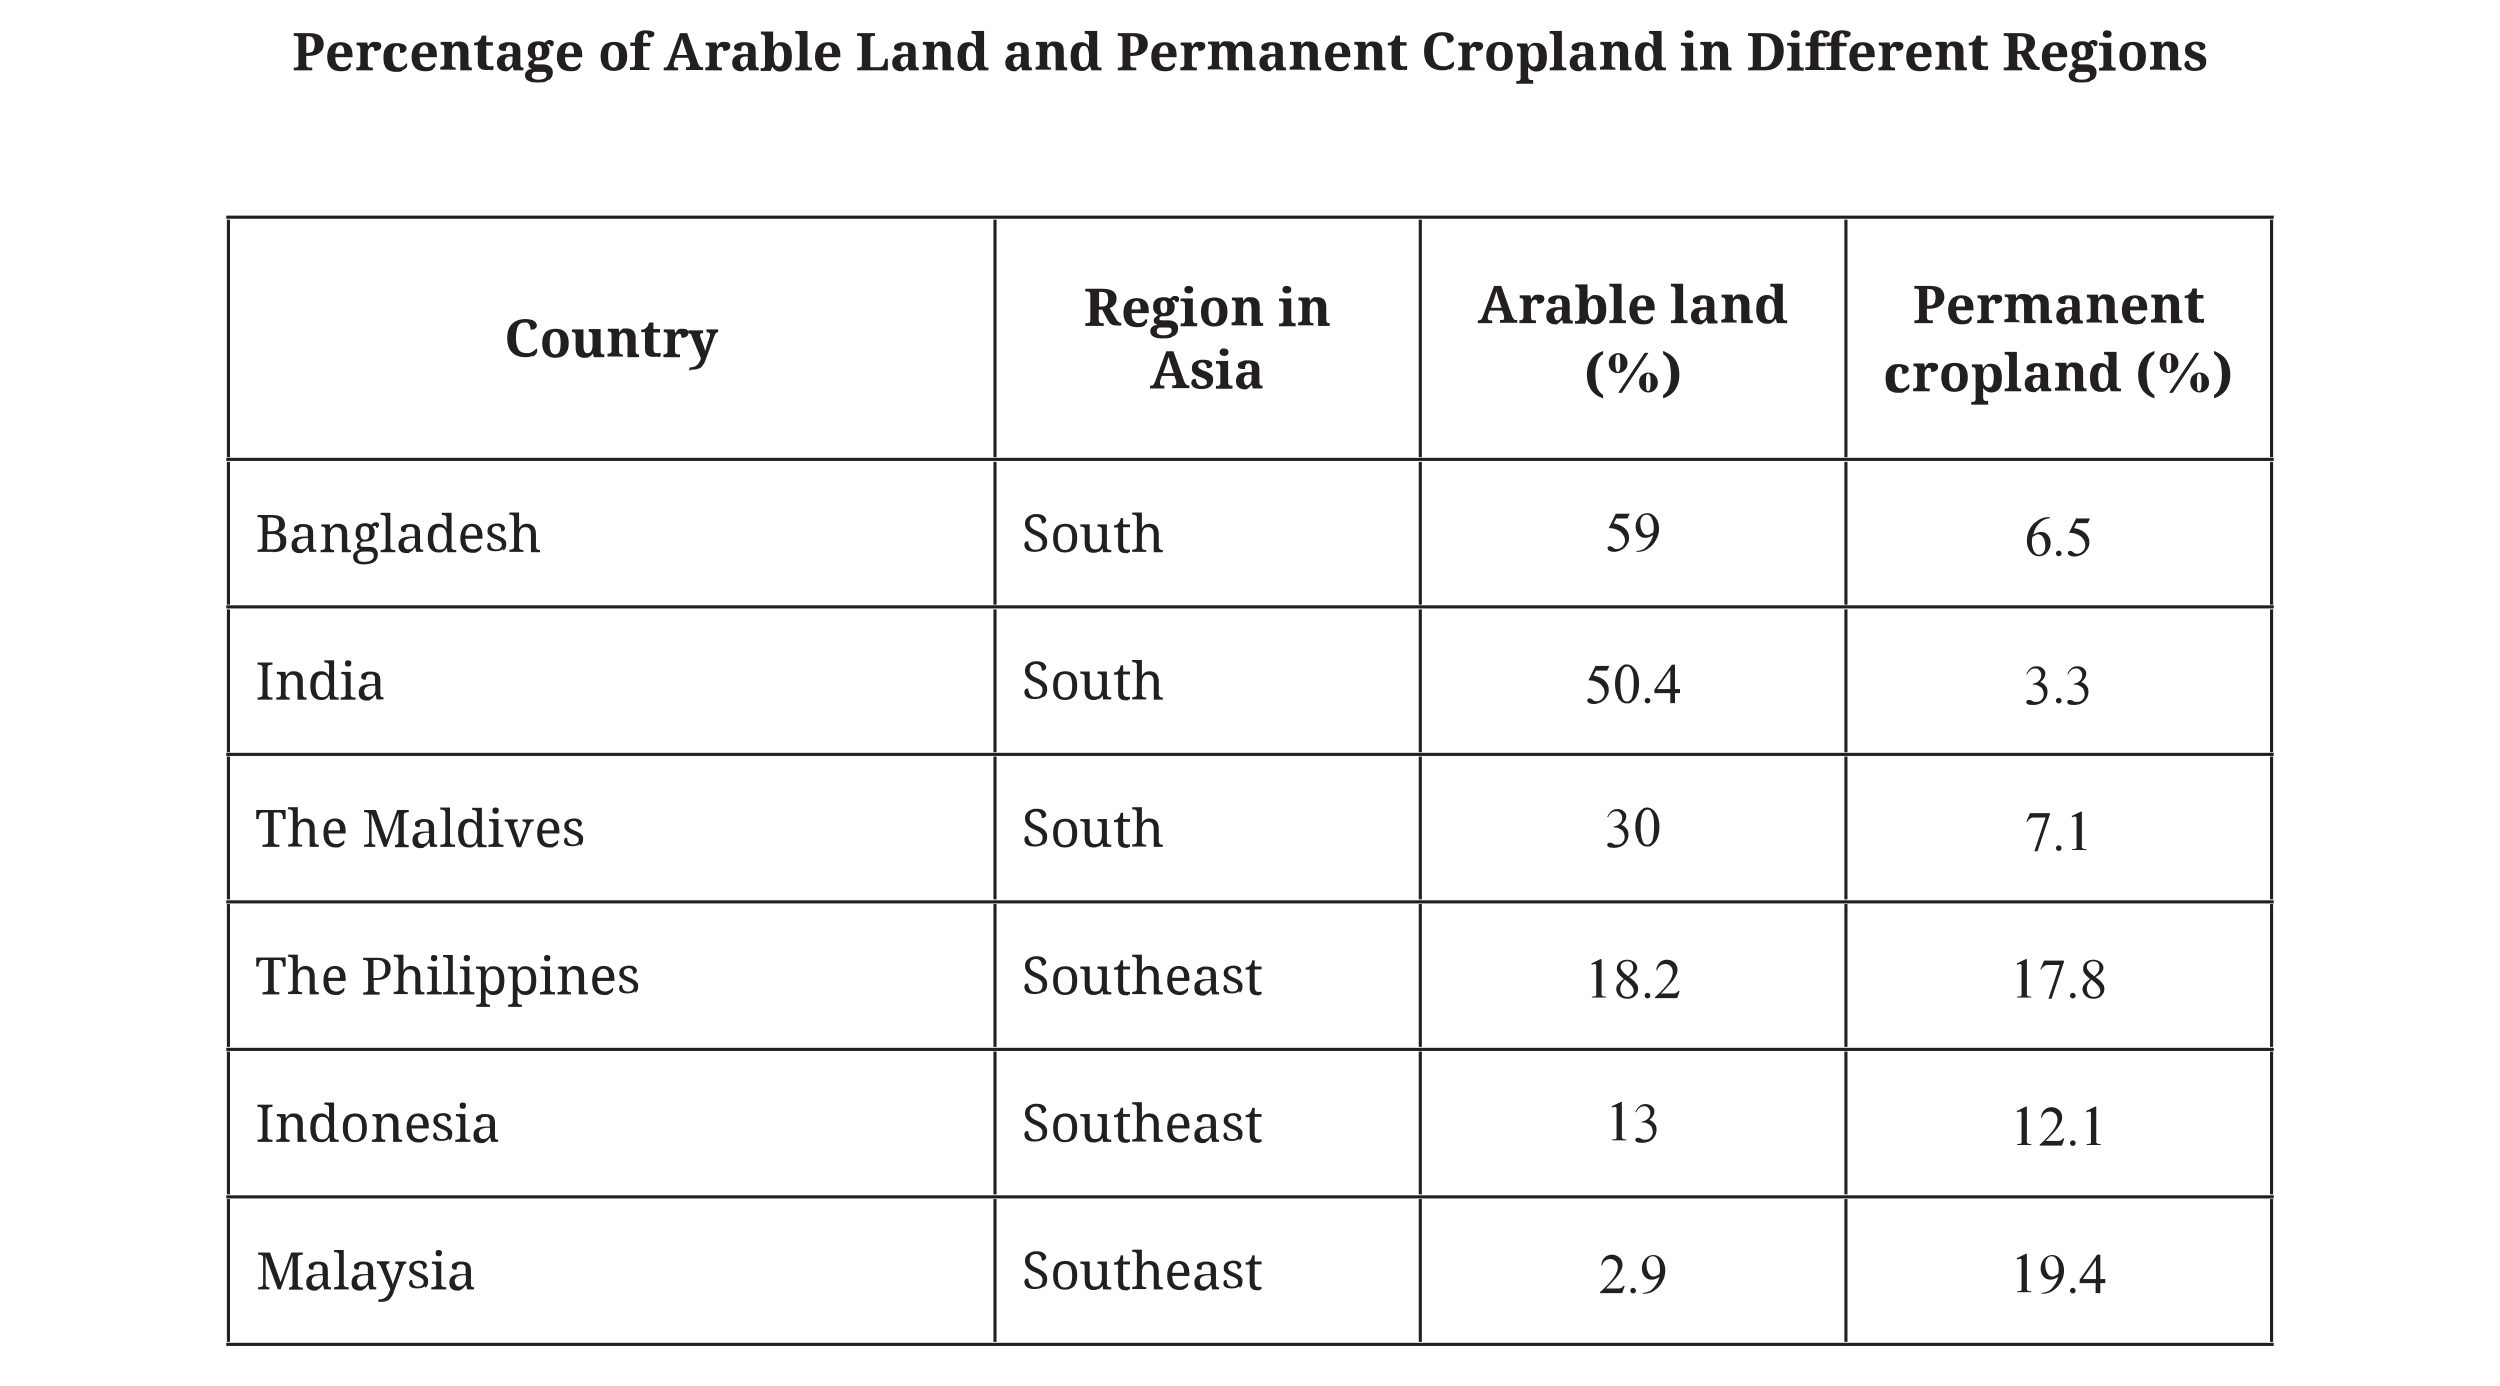
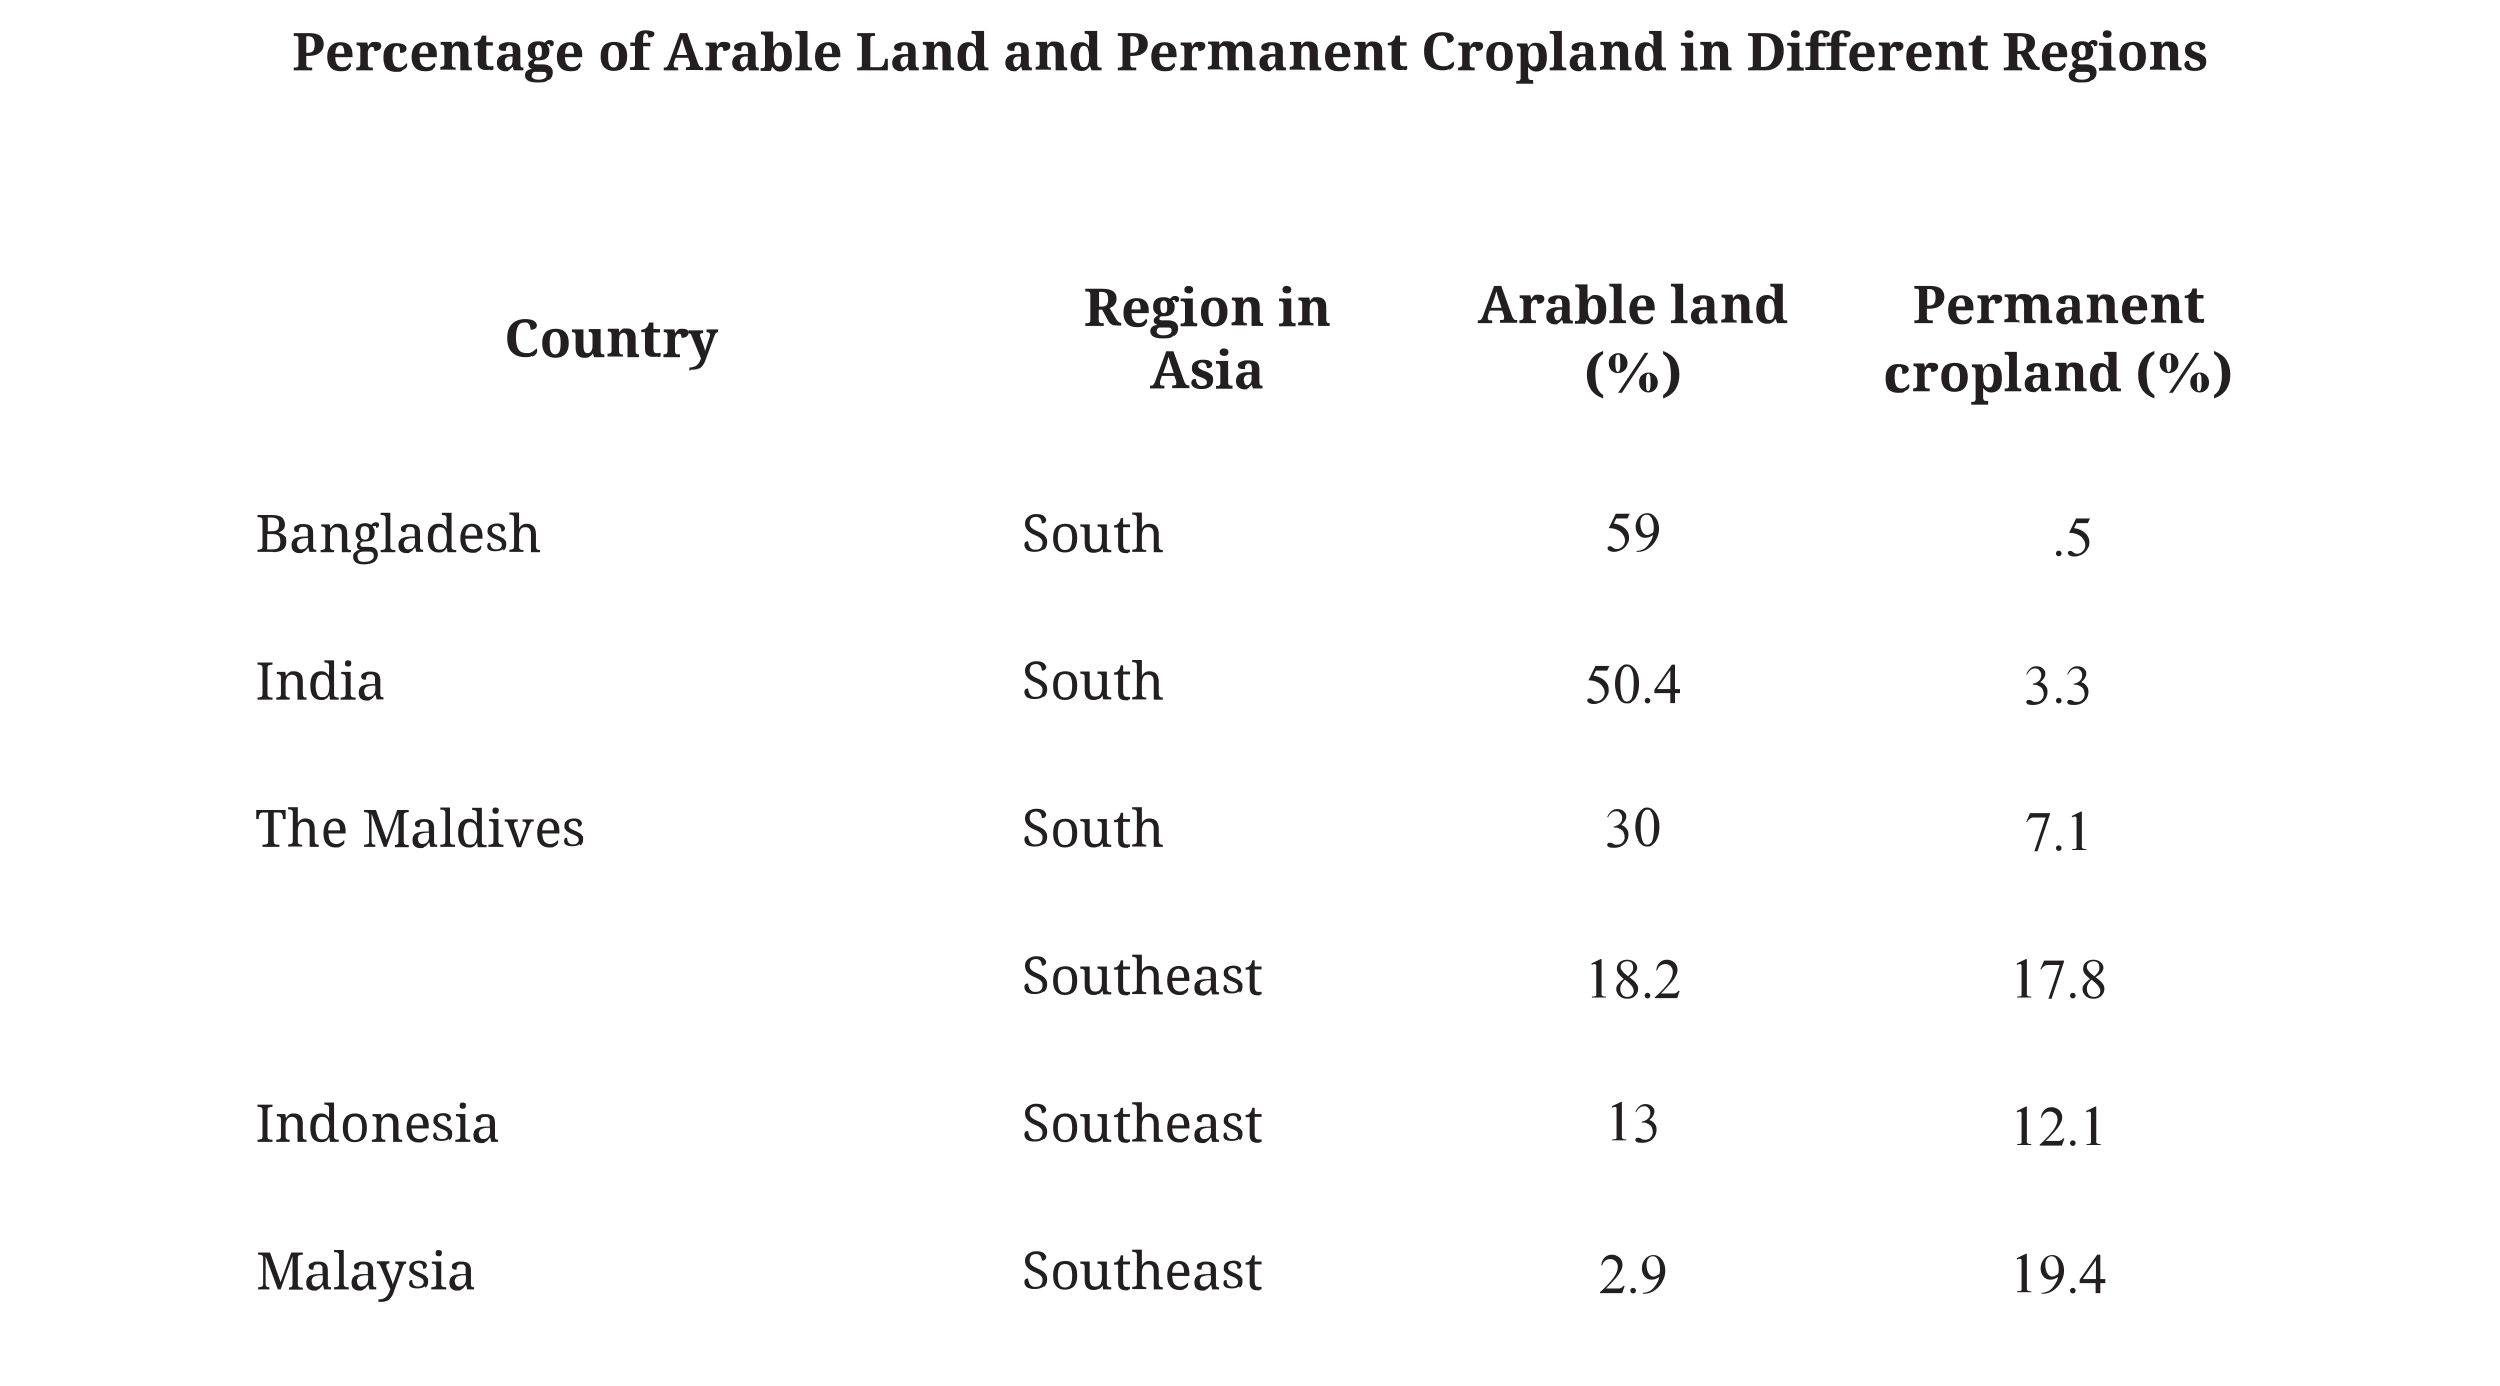
<svg xmlns="http://www.w3.org/2000/svg" id="Layer_1" data-name="Layer 1" version="1.1" viewBox="0 0 800 443.5">
  <defs>
    <style>
      .cls-1 {
        fill: none;
        stroke: #231f20;
        stroke-miterlimit: 10;
      }

      .cls-2 {
        fill: #231f20;
        stroke-width: 0px;
      }
    </style>
  </defs>
-   <path class="cls-1" d="M72.4,69.5h246M73.1,146.3v-76M318.4,69.5h136.2M318.4,146.3v-76M454.5,69.5h136.2M454.5,146.3v-76M590.7,69.5h136.9M590.7,146.3v-76M726.9,146.3v-76M72.4,147h246M73.1,193.5v-45.7M318.4,147h136.2M318.4,193.5v-45.7M454.5,147h136.2M454.5,193.5v-45.7M590.7,147h136.9M590.7,193.5v-45.7M726.9,193.5v-45.7M72.4,194.2h246M73.1,240.7v-45.7M318.4,194.2h136.2M318.4,240.7v-45.7M454.5,194.2h136.2M454.5,240.7v-45.7M590.7,194.2h136.9M590.7,240.7v-45.7M726.9,240.7v-45.7M72.4,241.4h246M73.1,287.8v-45.7M318.4,241.4h136.2M318.4,287.8v-45.7M454.5,241.4h136.2M454.5,287.8v-45.7M590.7,241.4h136.9M590.7,287.8v-45.7M726.9,287.8v-45.7M72.4,288.6h246M73.1,335v-45.7M318.4,288.6h136.2M318.4,335v-45.7M454.5,288.6h136.2M454.5,335v-45.7M590.7,288.6h136.9M590.7,335v-45.7M726.9,335v-45.7M72.4,335.8h246M73.1,382.2v-45.7M318.4,335.8h136.2M318.4,382.2v-45.7M454.5,335.8h136.2M454.5,382.2v-45.7M590.7,335.8h136.9M590.7,382.2v-45.7M726.9,382.2v-45.7M72.4,383h246M73.1,429.4v-45.7M318.4,383h136.2M318.4,429.4v-45.7M454.5,383h136.2M454.5,429.4v-45.7M590.7,383h136.9M590.7,429.4v-45.7M726.9,429.4v-45.7M72.4,430.2h246M318.4,430.2h136.2M454.5,430.2h136.2M590.7,430.2h136.9" />
  <path class="cls-2" d="M99.9,22.5v-.9h-1c-.2,0-.4,0-.6-.2-.2-.1-.3-.4-.3-.8v-2.7h.6c1.2,0,2.2-.2,2.9-.5.7-.4,1.2-.8,1.6-1.4.3-.6.5-1.2.5-1.9,0-1.1-.4-1.9-1.1-2.6-.7-.6-1.9-.9-3.4-.9h-5.1v.9h.7c.2,0,.4,0,.6.2.2.1.2.4.2.8v8c0,.5,0,.8-.2.9-.2.1-.4.2-.6.2h-.7v.9h6.1ZM98,11.6h.6c.7,0,1.3.2,1.6.6.3.4.5,1.1.5,2s-.2,1.7-.5,2.1c-.3.4-.9.6-1.8.6h-.4v-5.4h0ZM111.5,22.1c.5-.4.8-.8.8-1.2s-.1-.6-.4-.8c-.2.4-.5.7-.9,1-.4.3-.9.4-1.5.4s-1.2-.3-1.6-.8c-.4-.5-.6-1.3-.6-2.4h5.5v-.8c0-1.3-.3-2.3-1-3-.7-.7-1.6-1-2.9-1s-2.3.4-3.1,1.2c-.7.8-1.1,2-1.1,3.5s.4,2.6,1.1,3.4c.7.8,1.8,1.2,3.2,1.2s1.9-.2,2.5-.5h0ZM107.8,15.2c.3-.5.6-.7,1.1-.7s.8.2,1,.7c.2.5.3,1.1.3,2h-2.9c0-.9.2-1.5.4-2h0ZM119.3,22.5v-.9h-.5c-.3,0-.6,0-.8-.2-.2-.1-.3-.4-.3-.9v-2.9c0-.2,0-.4,0-.7,0-.3,0-.6.2-.9,0-.3.2-.5.4-.7.2-.2.4-.3.7-.3s.5.1.6.3c.1.2.2.6.2,1,.7,0,1.2-.1,1.6-.4.4-.3.6-.7.6-1.2,0-.9-.6-1.3-1.9-1.3s-1.2.1-1.5.4c-.3.2-.6.6-.8,1.1h0l-.3-1.3h-3.4v.9h0c.4,0,.7,0,.9.2.2.1.3.4.3.9v4.8c0,.5-.1.9-.4,1-.2.1-.5.2-.9.2h0v.9h5.6ZM128.9,22.4c.5-.2.8-.4,1.1-.7.2-.3.3-.6.3-.8s0-.3,0-.4c0-.1-.2-.2-.3-.3-.2.4-.5.7-.9,1-.4.3-.9.4-1.5.4s-1.2-.3-1.5-.8c-.3-.6-.5-1.4-.5-2.5s0-1.7.2-2.2c.1-.5.3-.9.5-1.1.2-.2.5-.3.8-.3s.5,0,.6.3c.2.2.3.5.3.8,0,.3,0,.7,0,1.1.6,0,1,0,1.3-.2.3-.1.5-.3.6-.5.1-.2.2-.4.2-.7,0-.5-.3-.9-.8-1.2-.6-.3-1.4-.5-2.5-.5s-1.5.1-2.1.4c-.6.3-1.1.8-1.5,1.5-.4.7-.5,1.6-.5,2.8s.2,2,.5,2.7c.3.7.8,1.2,1.5,1.4.6.3,1.3.4,2.1.4s1.4,0,1.8-.3h0ZM138.5,22.1c.5-.4.8-.8.8-1.2s-.1-.6-.4-.8c-.2.4-.5.7-.9,1-.4.3-.9.4-1.5.4s-1.2-.3-1.6-.8c-.4-.5-.6-1.3-.6-2.4h5.5v-.8c0-1.3-.3-2.3-1-3-.7-.7-1.6-1-2.9-1s-2.3.4-3.1,1.2c-.7.8-1.1,2-1.1,3.5s.4,2.6,1.1,3.4c.7.8,1.8,1.2,3.2,1.2s1.9-.2,2.5-.5h0ZM134.7,15.2c.3-.5.6-.7,1.1-.7s.8.2,1,.7c.2.5.3,1.1.3,2h-2.9c0-.9.2-1.5.4-2h0ZM145.8,22.5v-.9h0c-.4,0-.7,0-.9-.2-.2-.1-.3-.4-.3-.9v-3.2c0-.5,0-.9.1-1.3,0-.4.2-.7.4-.9.2-.2.5-.4.9-.4s.8.2,1,.6c.2.4.3.9.3,1.7v5.5h3.7v-.9h0c-.4,0-.7,0-.8-.2-.2-.1-.3-.5-.3-1v-3.9c0-1.1-.2-1.9-.7-2.4-.5-.5-1.2-.8-2-.8s-.7,0-1,0c-.3,0-.6.2-.8.4-.3.2-.5.5-.7.9h0l-.2-1.2h-3.5v.9h0c.4,0,.7,0,.9.2.2.1.3.4.3.9v4.9c0,.5-.1.8-.4.9-.2.1-.6.2-.9.2h0v.9h5.1ZM157,22.5c.4,0,.7-.2.9-.3v-1.1c-.2,0-.4,0-.6.1-.2,0-.4,0-.6,0-.4,0-.7-.1-.8-.3-.2-.2-.3-.6-.3-1.1v-5.2h2.1v-1.1h-2.1v-2.1h-1.4c-.2.7-.4,1.3-.8,1.6-.2.2-.4.4-.7.5-.3.1-.6.2-1,.2v.8h1.2v5.3c0,1,.2,1.7.7,2,.4.4,1,.6,1.8.6s1.1,0,1.5-.1h0ZM162.6,22.5c.3,0,.5-.2.7-.4.2-.2.4-.4.7-.7h.1l.3,1.1h3.1v-.9h0c-.4,0-.6,0-.8-.2-.1-.2-.2-.5-.2-.9v-4.2c0-1-.3-1.8-.9-2.2-.6-.4-1.5-.6-2.6-.6s-1.2,0-1.7.2c-.5.1-.9.3-1.2.5-.3.2-.5.6-.5,1s.2.7.6.9c.4.2.9.2,1.7.2,0-.5,0-.9.2-1.3.2-.3.5-.5.9-.5s.7.2.9.5c.1.4.2.8.2,1.4v.9h-1.4c-1.3,0-2.2.3-2.8.8-.6.4-.9,1.1-.9,2s.3,1.6.8,2c.5.4,1.1.7,1.9.7s.8,0,1-.1h0ZM161.5,20c0-.6.1-1.1.4-1.4.3-.3.7-.5,1.4-.5h.7s0,1.2,0,1.2c0,.7-.1,1.2-.4,1.6-.3.4-.7.6-1.1.6s-.9-.5-.9-1.4h0ZM175.7,25.6c.8-.6,1.2-1.4,1.2-2.4s-.3-1.4-.8-1.9c-.5-.4-1.3-.7-2.4-.7h-2c-.2,0-.4,0-.6-.1-.1,0-.2-.2-.2-.4s0-.4.2-.5c.1-.1.3-.3.4-.3,0,0,.3,0,.5,0,.2,0,.4,0,.5,0,1.2,0,2-.3,2.5-.8.5-.5.8-1.2.8-2.1s0-.8-.2-1.2c-.2-.4-.4-.7-.6-.9.1-.1.3-.2.5-.2s.3,0,.4.2c.1.1.2.3.2.5.5,0,.8,0,.9-.3.2-.2.2-.4.2-.7s0-.5-.3-.7c-.2-.2-.5-.3-.9-.3s-.6,0-.9.2c-.3.2-.5.4-.8.7-.3-.1-.6-.3-.9-.4-.3,0-.7-.1-1.1-.1-1.2,0-2.1.3-2.6.8-.6.5-.8,1.3-.8,2.3s.2,1.2.5,1.7c.3.4.7.7,1.2.9-.4.3-.8.5-1.1.8-.3.3-.4.6-.4,1s.1.7.4.9c.3.2.5.4.8.5-.7,0-1.3.2-1.7.6-.4.3-.6.8-.6,1.4,0,1.5,1.3,2.3,3.9,2.3s2.9-.3,3.6-.9h0ZM171.5,17.9c-.2-.4-.3-.8-.3-1.4s0-1.1.2-1.5c.2-.4.5-.6.9-.6s.7.2.9.6c.2.4.2.9.2,1.5s0,1.1-.2,1.4c-.2.3-.5.5-.9.5s-.7-.2-.9-.5h0ZM170.2,24.2c0-.4,0-.6.2-.8.2-.2.3-.3.6-.4.2,0,.5,0,.7,0h1.9c.5,0,.8,0,1,.2.2.1.3.4.3.7,0,.6-.2,1-.7,1.2-.4.3-1.2.4-2.1.4s-2-.4-2-1.3h0ZM185,22.1c.5-.4.8-.8.8-1.2s-.1-.6-.4-.8c-.2.4-.5.7-.9,1-.4.3-.9.4-1.5.4s-1.2-.3-1.6-.8c-.4-.5-.6-1.3-.6-2.4h5.5v-.8c0-1.3-.3-2.3-1-3-.7-.7-1.6-1-2.9-1s-2.3.4-3.1,1.2c-.7.8-1.1,2-1.1,3.5s.4,2.6,1.1,3.4c.7.8,1.8,1.2,3.2,1.2s1.9-.2,2.5-.5h0ZM181.3,15.2c.3-.5.6-.7,1.1-.7s.8.2,1,.7c.2.5.3,1.1.3,2h-2.9c0-.9.2-1.5.4-2h0ZM199.6,21.5c.7-.8,1.1-1.9,1.1-3.5s-.4-2.7-1.1-3.5c-.8-.8-1.8-1.1-3.1-1.1s-2.5.4-3.2,1.1c-.7.8-1.1,1.9-1.1,3.5s.4,2.7,1.1,3.5c.8.8,1.8,1.2,3.1,1.2s2.5-.4,3.2-1.2h0ZM195,20.7c-.3-.6-.4-1.5-.4-2.7s.1-2.1.4-2.7c.3-.6.7-.9,1.3-.9s1.1.3,1.4.9c.3.6.4,1.5.4,2.7s-.1,2.1-.4,2.7c-.3.6-.7.9-1.3.9s-1.1-.3-1.4-.9h0ZM207.8,22.5v-.9h-.8c-.2,0-.3,0-.5,0-.2,0-.3-.2-.5-.3-.1-.2-.2-.4-.2-.7v-5.8h2.3v-1.1h-2.3v-.9c0-.7,0-1.2.2-1.6.1-.3.3-.5.6-.5s.4,0,.5.2c.1.1.2.3.3.5,0,.2,0,.4,0,.6,1.4,0,2-.4,2-1.1s0-.4-.2-.6c-.2-.2-.5-.3-.9-.4-.4-.1-1-.2-1.7-.2-1.2,0-2,.3-2.6.9-.5.6-.8,1.4-.8,2.4v.6h-1.5v1.1h1.5v5.8c0,.3,0,.5-.2.7-.1.2-.3.3-.5.3-.2,0-.4,0-.5,0h-.4v.9h6ZM217,22.5v-.9h-.7c-.2,0-.4,0-.5-.2-.2-.1-.2-.3-.2-.5s0-.3,0-.5c0-.2,0-.3.1-.5l.5-1.4h4l.6,1.7c0,0,0,.2,0,.3,0,.1,0,.3,0,.4,0,.2,0,.4-.2.5-.2,0-.3.1-.5.1h-.6v.9h5.5v-.9h-.3c-.3,0-.5,0-.7-.2-.2-.2-.4-.5-.6-.9l-3.5-9.8h-2.3l-3.6,9.8c-.2.5-.4.8-.6,1-.2.2-.5.2-.8.2h-.2v.9h4.3ZM217.5,14.8c.1-.4.3-.8.4-1.3.1-.4.3-.9.4-1.2,0,.4.2.8.3,1.3.1.5.3.9.4,1.3l.9,2.7h-3.4l1-2.8h0ZM231,22.5v-.9h-.5c-.3,0-.6,0-.8-.2-.2-.1-.3-.4-.3-.9v-2.9c0-.2,0-.4,0-.7,0-.3,0-.6.2-.9,0-.3.2-.5.4-.7.2-.2.4-.3.7-.3s.5.1.6.3c.1.2.2.6.2,1,.7,0,1.2-.1,1.6-.4.4-.3.6-.7.6-1.2,0-.9-.6-1.3-1.9-1.3s-1.2.1-1.5.4c-.3.2-.6.6-.8,1.1h0l-.3-1.3h-3.4v.9h0c.4,0,.7,0,.9.2.2.1.3.4.3.9v4.8c0,.5-.1.9-.4,1-.2.1-.5.2-.9.2h0v.9h5.6Z" />
  <path class="cls-2" d="M237.9,22.5c.3,0,.5-.2.7-.4.2-.2.4-.4.7-.7h.1l.3,1.1h3.1v-.9h0c-.4,0-.6,0-.8-.2-.1-.2-.2-.5-.2-.9v-4.2c0-1-.3-1.8-.9-2.2-.6-.4-1.5-.6-2.6-.6s-1.2,0-1.7.2c-.5.1-.9.3-1.2.5-.3.2-.5.6-.5,1s.2.7.6.9c.4.2.9.2,1.7.2,0-.5,0-.9.2-1.3.2-.3.5-.5.9-.5s.7.2.9.5c.1.4.2.8.2,1.4v.9h-1.4c-1.3,0-2.2.3-2.8.8-.6.4-.9,1.1-.9,2s.3,1.6.8,2c.5.4,1.1.7,1.9.7s.8,0,1-.1h0ZM236.8,20c0-.6.1-1.1.4-1.4.3-.3.7-.5,1.4-.5h.7s0,1.2,0,1.2c0,.7-.1,1.2-.4,1.6-.3.4-.7.6-1.1.6s-.9-.5-.9-1.4h0ZM252.5,21.6c.6-.7.9-1.9.9-3.5s-.3-2.8-.9-3.5c-.6-.7-1.4-1.1-2.5-1.1s-1.1.1-1.5.4c-.4.2-.7.6-1,1h-.1c0-.2,0-.4,0-.6,0-.2,0-.5,0-.8,0-.3,0-.5,0-.6v-2.8h-3.9v.9h0c.4,0,.7,0,.9.2.3.1.4.4.4.9v8.6c0,.3,0,.6-.2.8-.1.2-.3.3-.5.3-.2,0-.4,0-.6,0h-.1v.9h3.2l.5-1.3h.1c.2.4.6.8,1,1.1.4.3.9.4,1.6.4,1.1,0,2-.4,2.5-1.1h0ZM248,20.5c-.2-.6-.4-1.4-.4-2.5s.1-2,.4-2.6c.2-.6.7-.8,1.3-.8s1,.3,1.2.8c.2.6.4,1.4.4,2.5s-.1,2-.4,2.5c-.2.6-.6.9-1.2.9s-1.1-.3-1.4-.9h0ZM259.8,22.5v-.9h-.2c-.2,0-.3,0-.5,0s-.3-.2-.5-.3c-.1-.2-.2-.4-.2-.7v-10.7h-3.9v.9h.2c.2,0,.3,0,.5,0,.2,0,.3.1.5.3.1.1.2.4.2.7v8.8c0,.3,0,.5-.2.7-.1.2-.3.3-.5.3s-.4,0-.5,0h-.2v.9h5.3ZM267.6,22.1c.5-.4.8-.8.8-1.2s-.1-.6-.4-.8c-.2.4-.5.7-.9,1-.4.3-.9.4-1.5.4s-1.2-.3-1.6-.8c-.4-.5-.6-1.3-.6-2.4h5.5v-.8c0-1.3-.3-2.3-1-3-.7-.7-1.6-1-2.9-1s-2.3.4-3.1,1.2c-.7.8-1.1,2-1.1,3.5s.4,2.6,1.1,3.4c.7.8,1.8,1.2,3.2,1.2s1.9-.2,2.5-.5h0ZM263.9,15.2c.3-.5.6-.7,1.1-.7s.8.2,1,.7c.2.5.3,1.1.3,2h-2.9c0-.9.2-1.5.4-2h0ZM284.1,22.5v-3.7c.1,0-.8,0-.8,0l-.3,1.2c0,.5-.3.8-.5,1.1-.2.2-.5.4-.9.4h-3.1v-9c0-.4,0-.7.2-.8.2-.1.4-.2.6-.2h.7v-.9h-5.7v.9h.7c.2,0,.4,0,.6.2.2.1.2.4.2.9v7.9c0,.5,0,.8-.2.9-.2.1-.4.2-.6.2h-.7v.9h9.7ZM289.1,22.5c.3,0,.5-.2.7-.4.2-.2.4-.4.7-.7h.1l.3,1.1h3.1v-.9h0c-.4,0-.6,0-.8-.2-.1-.2-.2-.5-.2-.9v-4.2c0-1-.3-1.8-.9-2.2-.6-.4-1.5-.6-2.6-.6s-1.2,0-1.7.2c-.5.1-.9.3-1.2.5-.3.2-.5.6-.5,1s.2.7.6.9c.4.2.9.2,1.7.2,0-.5,0-.9.2-1.3.2-.3.5-.5.9-.5s.7.2.9.5c.1.4.2.8.2,1.4v.9h-1.4c-1.3,0-2.2.3-2.8.8-.6.4-.9,1.1-.9,2s.3,1.6.8,2c.5.4,1.1.7,1.9.7s.8,0,1-.1h0ZM288.1,20c0-.6.1-1.1.4-1.4.3-.3.7-.5,1.4-.5h.7s0,1.2,0,1.2c0,.7-.1,1.2-.4,1.6-.3.4-.7.6-1.1.6s-.9-.5-.9-1.4h0ZM300.1,22.5v-.9h0c-.4,0-.7,0-.9-.2-.2-.1-.3-.4-.3-.9v-3.2c0-.5,0-.9.1-1.3,0-.4.2-.7.4-.9.2-.2.5-.4.9-.4s.8.2,1,.6c.2.4.3.9.3,1.7v5.5h3.7v-.9h0c-.4,0-.7,0-.8-.2-.2-.1-.3-.5-.3-1v-3.9c0-1.1-.2-1.9-.7-2.4-.5-.5-1.2-.8-2-.8s-.7,0-1,0c-.3,0-.6.2-.8.4-.3.2-.5.5-.7.9h0l-.2-1.2h-3.5v.9h0c.4,0,.7,0,.9.2.2.1.3.4.3.9v4.9c0,.5-.1.8-.4.9-.2.1-.6.2-.9.2h0v.9h5.1ZM311.5,22.3c.4-.3.7-.6,1-1.1h.1l.5,1.3h3.2v-.9h0c-.2,0-.5,0-.7,0-.2,0-.4-.2-.5-.3-.1-.2-.2-.4-.2-.8v-10.6h-4v.9h.1c.4,0,.7,0,.9.2.3.1.4.4.4.9v.9c0,.3,0,.6,0,1,0,.4,0,.7,0,1h-.1c-.2-.4-.5-.7-.9-.9-.4-.3-.9-.4-1.5-.4-1.1,0-1.9.4-2.5,1.1-.6.8-.9,1.9-.9,3.5s.3,2.8.9,3.5c.6.7,1.4,1.1,2.5,1.1s1.2-.1,1.6-.4h0ZM309.5,20.6c-.2-.6-.4-1.4-.4-2.5s.1-2,.4-2.5c.2-.6.6-.9,1.2-.9s1.1.3,1.3.9c.2.6.4,1.4.4,2.5s-.1,2-.4,2.6c-.2.6-.7.8-1.3.8s-1-.3-1.2-.8h0ZM325.3,22.5c.3,0,.5-.2.7-.4.2-.2.4-.4.7-.7h.1l.3,1.1h3.1v-.9h0c-.4,0-.6,0-.8-.2-.1-.2-.2-.5-.2-.9v-4.2c0-1-.3-1.8-.9-2.2-.6-.4-1.5-.6-2.6-.6s-1.2,0-1.7.2c-.5.1-.9.3-1.2.5-.3.2-.5.6-.5,1s.2.7.6.9c.4.2.9.2,1.7.2,0-.5,0-.9.2-1.3.2-.3.5-.5.9-.5s.7.2.9.5c.1.4.2.8.2,1.4v.9h-1.4c-1.3,0-2.2.3-2.8.8-.6.4-.9,1.1-.9,2s.3,1.6.8,2c.5.4,1.1.7,1.9.7s.8,0,1-.1h0ZM324.2,20c0-.6.1-1.1.4-1.4.3-.3.7-.5,1.4-.5h.7s0,1.2,0,1.2c0,.7-.1,1.2-.4,1.6-.3.4-.7.6-1.1.6s-.9-.5-.9-1.4h0ZM336.3,22.5v-.9h0c-.4,0-.7,0-.9-.2-.2-.1-.3-.4-.3-.9v-3.2c0-.5,0-.9.1-1.3,0-.4.2-.7.4-.9.2-.2.5-.4.9-.4s.8.2,1,.6c.2.4.3.9.3,1.7v5.5h3.7v-.9h0c-.4,0-.7,0-.8-.2-.2-.1-.3-.5-.3-1v-3.9c0-1.1-.2-1.9-.7-2.4-.5-.5-1.2-.8-2-.8s-.7,0-1,0c-.3,0-.6.2-.8.4-.3.2-.5.5-.7.9h0l-.2-1.2h-3.5v.9h0c.4,0,.7,0,.9.2.2.1.3.4.3.9v4.9c0,.5-.1.8-.4.9-.2.1-.6.2-.9.2h0v.9h5.1ZM347.7,22.3c.4-.3.7-.6,1-1.1h.1l.5,1.3h3.2v-.9h0c-.2,0-.5,0-.7,0-.2,0-.4-.2-.5-.3-.1-.2-.2-.4-.2-.8v-10.6h-4v.9h.1c.4,0,.7,0,.9.2.3.1.4.4.4.9v.9c0,.3,0,.6,0,1,0,.4,0,.7,0,1h-.1c-.2-.4-.5-.7-.9-.9-.4-.3-.9-.4-1.5-.4-1.1,0-1.9.4-2.5,1.1-.6.8-.9,1.9-.9,3.5s.3,2.8.9,3.5c.6.7,1.4,1.1,2.5,1.1s1.2-.1,1.6-.4h0ZM345.6,20.6c-.2-.6-.4-1.4-.4-2.5s.1-2,.4-2.5c.2-.6.6-.9,1.2-.9s1.1.3,1.3.9c.2.6.4,1.4.4,2.5s-.1,2-.4,2.6c-.2.6-.7.8-1.3.8s-1-.3-1.2-.8h0ZM363.6,22.5v-.9h-1c-.2,0-.4,0-.6-.2-.2-.1-.3-.4-.3-.8v-2.7h.6c1.2,0,2.2-.2,2.9-.5.7-.4,1.2-.8,1.6-1.4.3-.6.5-1.2.5-1.9,0-1.1-.4-1.9-1.1-2.6-.7-.6-1.9-.9-3.4-.9h-5.1v.9h.7c.2,0,.4,0,.6.2.2.1.2.4.2.8v8c0,.5,0,.8-.2.9-.2.1-.4.2-.6.2h-.7v.9h6.1ZM361.7,11.6h.6c.7,0,1.3.2,1.6.6.3.4.5,1.1.5,2s-.2,1.7-.5,2.1c-.3.4-.9.6-1.8.6h-.4v-5.4h0ZM375.2,22.1c.5-.4.8-.8.8-1.2s-.1-.6-.4-.8c-.2.4-.5.7-.9,1-.4.3-.9.4-1.5.4s-1.2-.3-1.6-.8c-.4-.5-.6-1.3-.6-2.4h5.5v-.8c0-1.3-.3-2.3-1-3-.7-.7-1.6-1-2.9-1s-2.3.4-3.1,1.2c-.7.8-1.1,2-1.1,3.5s.4,2.6,1.1,3.4c.7.8,1.8,1.2,3.2,1.2s1.9-.2,2.5-.5h0ZM371.5,15.2c.3-.5.6-.7,1.1-.7s.8.2,1,.7c.2.5.3,1.1.3,2h-2.9c0-.9.2-1.5.4-2h0ZM383,22.5v-.9h-.5c-.3,0-.6,0-.8-.2-.2-.1-.3-.4-.3-.9v-2.9c0-.2,0-.4,0-.7,0-.3,0-.6.2-.9,0-.3.2-.5.4-.7.2-.2.4-.3.7-.3s.5.1.6.3c.1.2.2.6.2,1,.7,0,1.2-.1,1.6-.4.4-.3.6-.7.6-1.2,0-.9-.6-1.3-1.9-1.3s-1.2.1-1.5.4c-.3.2-.6.6-.8,1.1h0l-.3-1.3h-3.4v.9h0c.4,0,.7,0,.9.2.2.1.3.4.3.9v4.8c0,.5-.1.9-.4,1-.2.1-.5.2-.9.2h0v.9h5.6ZM391.3,22.5v-.9h0c-.4,0-.7,0-.9-.2-.2-.1-.3-.4-.3-.9v-3.2c0-.5,0-.9.1-1.3,0-.4.2-.7.4-.9.2-.2.5-.4.9-.4s.8.2,1,.6c.2.4.3.9.3,1.7v5.5h3.7v-.9h0c-.4,0-.7,0-.8-.2-.2-.1-.3-.5-.3-1v-3.3c0-.4,0-.8.1-1.2,0-.4.2-.6.5-.9.2-.2.5-.3.8-.3s.8.2,1,.6c.2.4.3.9.3,1.7v5.5h3.7v-.9h0c-.4,0-.7,0-.8-.2-.2-.1-.3-.5-.3-1v-3.9c0-1.1-.2-1.9-.7-2.4-.5-.5-1.2-.8-2-.8s-.7,0-1,0c-.3,0-.6.2-.9.4-.3.2-.5.5-.7.9h-.1c-.2-.5-.5-.8-.9-1.1-.4-.2-1-.3-1.6-.3s-.7,0-1,0c-.3,0-.6.2-.8.4-.3.2-.5.5-.7.9h0l-.2-1.2h-3.5v.8h0c.4,0,.7,0,.9.2.2.1.3.4.3.9v5c0,.5-.1.8-.4.9-.2.1-.6.2-.9.2h0v.9h5.1ZM406.6,22.5c.3,0,.5-.2.7-.4.2-.2.4-.4.7-.7h.1l.3,1.1h3.1v-.9h0c-.4,0-.6,0-.8-.2-.1-.2-.2-.5-.2-.9v-4.2c0-1-.3-1.8-.9-2.2-.6-.4-1.5-.6-2.6-.6s-1.2,0-1.7.2c-.5.1-.9.3-1.2.5-.3.2-.5.6-.5,1s.2.7.6.9c.4.2.9.2,1.7.2,0-.5,0-.9.2-1.3.2-.3.5-.5.9-.5s.7.2.9.5c.1.4.2.8.2,1.4v.9h-1.4c-1.3,0-2.2.3-2.8.8-.6.4-.9,1.1-.9,2s.3,1.6.8,2c.5.4,1.1.7,1.9.7s.8,0,1-.1h0ZM405.6,20c0-.6.1-1.1.4-1.4.3-.3.7-.5,1.4-.5h.7s0,1.2,0,1.2c0,.7-.1,1.2-.4,1.6-.3.4-.7.6-1.1.6s-.9-.5-.9-1.4h0ZM417.6,22.5v-.9h0c-.4,0-.7,0-.9-.2-.2-.1-.3-.4-.3-.9v-3.2c0-.5,0-.9.1-1.3,0-.4.2-.7.4-.9.2-.2.5-.4.9-.4s.8.2,1,.6c.2.4.3.9.3,1.7v5.5h3.7v-.9h0c-.4,0-.7,0-.8-.2-.2-.1-.3-.5-.3-1v-3.9c0-1.1-.2-1.9-.7-2.4-.5-.5-1.2-.8-2-.8s-.7,0-1,0c-.3,0-.6.2-.8.4-.3.2-.5.5-.7.9h0l-.2-1.2h-3.5v.9h0c.4,0,.7,0,.9.2.2.1.3.4.3.9v4.9c0,.5-.1.8-.4.9-.2.1-.6.2-.9.2h0v.9h5.1ZM430.8,22.1c.5-.4.8-.8.8-1.2s-.1-.6-.4-.8c-.2.4-.5.7-.9,1-.4.3-.9.4-1.5.4s-1.2-.3-1.6-.8c-.4-.5-.6-1.3-.6-2.4h5.5v-.8c0-1.3-.3-2.3-1-3-.7-.7-1.6-1-2.9-1s-2.3.4-3.1,1.2c-.7.8-1.1,2-1.1,3.5s.4,2.6,1.1,3.4c.7.8,1.8,1.2,3.2,1.2s1.9-.2,2.5-.5h0ZM427.1,15.2c.3-.5.6-.7,1.1-.7s.8.2,1,.7c.2.5.3,1.1.3,2h-2.9c0-.9.2-1.5.4-2h0ZM438.2,22.5v-.9h0c-.4,0-.7,0-.9-.2-.2-.1-.3-.4-.3-.9v-3.2c0-.5,0-.9.1-1.3,0-.4.2-.7.4-.9.2-.2.5-.4.9-.4s.8.2,1,.6c.2.4.3.9.3,1.7v5.5h3.7v-.9h0c-.4,0-.7,0-.8-.2-.2-.1-.3-.5-.3-1v-3.9c0-1.1-.2-1.9-.7-2.4-.5-.5-1.2-.8-2-.8s-.7,0-1,0c-.3,0-.6.2-.8.4-.3.2-.5.5-.7.9h0l-.2-1.2h-3.5v.9h0c.4,0,.7,0,.9.2.2.1.3.4.3.9v4.9c0,.5-.1.8-.4.9-.2.1-.6.2-.9.2h0v.9h5.1ZM449.4,22.5c.4,0,.7-.2.9-.3v-1.1c-.2,0-.4,0-.6.1-.2,0-.4,0-.6,0-.4,0-.7-.1-.8-.3-.2-.2-.3-.6-.3-1.1v-5.2h2.1v-1.1h-2.1v-2.1h-1.4c-.2.7-.4,1.3-.8,1.6-.2.2-.4.4-.7.5-.3.1-.6.2-1,.2v.8h1.2v5.3c0,1,.2,1.7.7,2,.4.4,1,.6,1.8.6s1.1,0,1.5-.1h0ZM463.8,22.3c.5-.2.9-.5,1.2-.9.2-.3.3-.7.3-1s0-.6-.3-.7c-.2.3-.4.5-.7.7-.3.2-.6.4-1,.6-.4.2-.9.2-1.4.2-1.2,0-2.1-.4-2.6-1.2-.5-.8-.8-2-.8-3.6s.2-2.8.6-3.7c.4-.9,1.1-1.3,2.2-1.3s.8.1,1.1.3c.3.2.5.5.6.9.1.4.2.7.2,1.1.7,0,1.2-.1,1.5-.4.4-.3.5-.6.5-1s-.3-1-.9-1.4c-.6-.4-1.6-.6-2.9-.6s-2.3.3-3.2.8c-.8.5-1.5,1.2-1.9,2.1-.4.9-.6,2-.6,3.2s.2,2.3.6,3.2c.4.9,1.1,1.6,1.9,2.1.9.5,1.9.8,3.2.8s1.7-.1,2.2-.4h0ZM471.9,22.5v-.9h-.5c-.3,0-.6,0-.8-.2-.2-.1-.3-.4-.3-.9v-2.9c0-.2,0-.4,0-.7,0-.3,0-.6.2-.9,0-.3.2-.5.4-.7.2-.2.4-.3.7-.3s.5.1.6.3c.1.2.2.6.2,1,.7,0,1.2-.1,1.6-.4.4-.3.6-.7.6-1.2,0-.9-.6-1.3-1.9-1.3s-1.2.1-1.5.4c-.3.2-.6.6-.8,1.1h0l-.3-1.3h-3.4v.9h0c.4,0,.7,0,.9.2.2.1.3.4.3.9v4.8c0,.5-.1.9-.4,1-.2.1-.5.2-.9.2h0v.9h5.6ZM483,21.5c.7-.8,1.1-1.9,1.1-3.5s-.4-2.7-1.1-3.5c-.8-.8-1.8-1.1-3.1-1.1s-2.5.4-3.2,1.1c-.7.8-1.1,1.9-1.1,3.5s.4,2.7,1.1,3.5c.8.8,1.8,1.2,3.1,1.2s2.5-.4,3.2-1.2h0ZM478.5,20.7c-.3-.6-.4-1.5-.4-2.7s.1-2.1.4-2.7c.3-.6.7-.9,1.3-.9s1.1.3,1.4.9c.3.6.4,1.5.4,2.7s-.1,2.1-.4,2.7c-.3.6-.7.9-1.3.9s-1.1-.3-1.4-.9h0ZM490.6,26.5v-.9h-.4c-.2,0-.3,0-.5,0-.2,0-.3-.2-.5-.3-.1-.2-.2-.4-.2-.7v-1.1c0-.2,0-.4,0-.6,0-.2,0-.5,0-.8,0-.3,0-.5,0-.6h.1c.2.4.6.7,1,1,.4.2.9.4,1.5.4,1.1,0,1.9-.4,2.5-1.1.6-.7.9-1.9.9-3.5s-.3-2.8-.9-3.5c-.6-.7-1.4-1.1-2.5-1.1s-1.2.1-1.6.4c-.4.3-.7.6-1,1.1h0l-.3-1.3h-3.3v.9h.1c.3,0,.6,0,.8.2.2.1.3.5.3,1v8.9c0,.3,0,.5-.2.7-.1.2-.3.3-.5.3s-.4,0-.5,0h-.2v.9h5.5ZM489.4,20.6c-.2-.6-.4-1.4-.4-2.6s.1-1.9.4-2.5c.2-.6.7-.9,1.4-.9s.9.3,1.2.9c.2.6.4,1.4.4,2.5s-.1,2-.4,2.5c-.2.6-.6.8-1.2.8s-1.1-.3-1.3-.8h0ZM501.2,22.5v-.9h-.2c-.2,0-.3,0-.5,0-.2,0-.3-.2-.5-.3-.1-.2-.2-.4-.2-.7v-10.7h-3.9v.9h.2c.2,0,.3,0,.5,0,.2,0,.3.1.5.3s.2.4.2.7v8.8c0,.3,0,.5-.2.7-.1.2-.3.3-.5.3s-.4,0-.5,0h-.2v.9h5.3ZM505.9,22.5c.3,0,.5-.2.7-.4.2-.2.4-.4.7-.7h.1l.3,1.1h3.1v-.9h0c-.4,0-.6,0-.8-.2-.1-.2-.2-.5-.2-.9v-4.2c0-1-.3-1.8-.9-2.2-.6-.4-1.5-.6-2.6-.6s-1.2,0-1.7.2c-.5.1-.9.3-1.2.5-.3.2-.5.6-.5,1s.2.7.6.9c.4.2.9.2,1.7.2,0-.5,0-.9.2-1.3.2-.3.5-.5.9-.5s.7.2.9.5c.1.4.2.8.2,1.4v.9h-1.4c-1.3,0-2.2.3-2.8.8-.6.4-.9,1.1-.9,2s.3,1.6.8,2c.5.4,1.1.7,1.9.7s.8,0,1-.1h0ZM504.8,20c0-.6.1-1.1.4-1.4.3-.3.7-.5,1.4-.5h.7s0,1.2,0,1.2c0,.7-.1,1.2-.4,1.6-.3.4-.7.6-1.1.6s-.9-.5-.9-1.4h0ZM516.9,22.5v-.9h0c-.4,0-.7,0-.9-.2-.2-.1-.3-.4-.3-.9v-3.2c0-.5,0-.9.1-1.3,0-.4.2-.7.4-.9.2-.2.5-.4.9-.4s.8.2,1,.6c.2.4.3.9.3,1.7v5.5h3.7v-.9h0c-.4,0-.7,0-.8-.2-.2-.1-.3-.5-.3-1v-3.9c0-1.1-.2-1.9-.7-2.4-.5-.5-1.2-.8-2-.8s-.7,0-1,0c-.3,0-.6.2-.8.4-.3.2-.5.5-.7.9h0l-.2-1.2h-3.5v.9h0c.4,0,.7,0,.9.2.2.1.3.4.3.9v4.9c0,.5-.1.8-.4.9-.2.1-.6.2-.9.2h0v.9h5.1ZM528.3,22.3c.4-.3.7-.6,1-1.1h.1l.5,1.3h3.2v-.9h0c-.2,0-.5,0-.7,0-.2,0-.4-.2-.5-.3-.1-.2-.2-.4-.2-.8v-10.6h-4v.9h.1c.4,0,.7,0,.9.2.3.1.4.4.4.9v.9c0,.3,0,.6,0,1,0,.4,0,.7,0,1h-.1c-.2-.4-.5-.7-.9-.9-.4-.3-.9-.4-1.5-.4-1.1,0-1.9.4-2.5,1.1-.6.8-.9,1.9-.9,3.5s.3,2.8.9,3.5c.6.7,1.4,1.1,2.5,1.1s1.2-.1,1.6-.4h0ZM526.2,20.6c-.2-.6-.4-1.4-.4-2.5s.1-2,.4-2.5c.2-.6.6-.9,1.2-.9s1.1.3,1.3.9c.2.6.4,1.4.4,2.5s-.1,2-.4,2.6c-.2.6-.7.8-1.3.8s-1-.3-1.2-.8h0ZM541.5,11.8c.3-.2.4-.5.4-.9s-.1-.7-.4-.9c-.3-.2-.6-.3-1-.3s-.7,0-1,.3c-.3.2-.4.5-.4.9s.1.7.4.9c.3.2.6.3,1,.3s.7,0,1-.3h0ZM543.2,22.5v-.9h-.2c-.2,0-.3,0-.5,0-.2,0-.3-.2-.5-.3-.1-.2-.2-.4-.2-.7v-6.9h-3.9v.9h.2c.2,0,.3,0,.5,0,.2,0,.3.1.5.3.1.1.2.4.2.7v5.1c0,.3,0,.5-.2.7-.1.2-.3.3-.5.3s-.4,0-.5,0h-.2v.9h5.3ZM548.9,22.5v-.9h0c-.4,0-.7,0-.9-.2-.2-.1-.3-.4-.3-.9v-3.2c0-.5,0-.9.1-1.3,0-.4.2-.7.4-.9.2-.2.5-.4.9-.4s.8.2,1,.6c.2.4.3.9.3,1.7v5.5h3.7v-.9h0c-.4,0-.7,0-.8-.2-.2-.1-.3-.5-.3-1v-3.9c0-1.1-.2-1.9-.7-2.4-.5-.5-1.2-.8-2-.8s-.7,0-1,0c-.3,0-.6.2-.8.4-.3.2-.5.5-.7.9h0l-.2-1.2h-3.5v.9h0c.4,0,.7,0,.9.2.2.1.3.4.3.9v4.9c0,.5-.1.8-.4.9-.2.1-.6.2-.9.2h0v.9h5.1ZM564.9,22.5c1.3,0,2.4-.3,3.2-.8.9-.5,1.5-1.2,2-2.2.4-.9.7-2,.7-3.2,0-1.9-.5-3.3-1.6-4.3-1-1-2.5-1.4-4.3-1.4h-5.5v.9h.7c.2,0,.4,0,.6.2.2.1.2.4.2.8v8c0,.5,0,.8-.2.9-.2.1-.4.2-.6.2h-.7v.9h5.5ZM563.5,11.6h.9c1.1,0,2,.4,2.6,1.2.6.8.9,2,.9,3.5s-.3,2.8-.9,3.7c-.6.9-1.4,1.4-2.6,1.4h-.9v-9.8h0ZM575.5,11.8c.3-.2.4-.5.4-.9s-.1-.7-.4-.9c-.3-.2-.6-.3-1-.3s-.7,0-1,.3c-.3.2-.4.5-.4.9s.1.7.4.9c.3.2.6.3,1,.3s.7,0,1-.3h0ZM577.2,22.5v-.9h-.2c-.2,0-.3,0-.5,0-.2,0-.3-.2-.5-.3-.1-.2-.2-.4-.2-.7v-6.9h-3.9v.9h.2c.2,0,.3,0,.5,0,.2,0,.3.1.5.3s.2.4.2.7v5.1c0,.3,0,.5-.2.7-.1.2-.3.3-.5.3s-.4,0-.5,0h-.2v.9h5.3ZM583.9,22.5v-.9h-.8c-.2,0-.3,0-.5,0-.2,0-.3-.2-.5-.3-.1-.2-.2-.4-.2-.7v-5.8h2.3v-1.1h-2.3v-.9c0-.7,0-1.2.2-1.6.1-.3.3-.5.6-.5s.4,0,.5.2c.1.1.2.3.3.5,0,.2,0,.4,0,.6,1.4,0,2-.4,2-1.1s0-.4-.2-.6c-.2-.2-.5-.3-.9-.4-.4-.1-1-.2-1.7-.2-1.2,0-2,.3-2.6.9-.5.6-.8,1.4-.8,2.4v.6h-1.5v1.1h1.5v5.8c0,.3,0,.5-.2.7-.1.2-.3.3-.5.3s-.4,0-.5,0h-.4v.9h6ZM590.6,22.5v-.9h-.8c-.2,0-.3,0-.5,0-.2,0-.3-.2-.5-.3-.1-.2-.2-.4-.2-.7v-5.8h2.3v-1.1h-2.3v-.9c0-.7,0-1.2.2-1.6.1-.3.3-.5.6-.5s.4,0,.5.2c.1.1.2.3.3.5,0,.2,0,.4,0,.6,1.4,0,2-.4,2-1.1s0-.4-.2-.6c-.2-.2-.5-.3-.9-.4-.4-.1-1-.2-1.7-.2-1.2,0-2,.3-2.6.9-.5.6-.8,1.4-.8,2.4v.6h-1.5v1.1h1.5v5.8c0,.3,0,.5-.2.7-.1.2-.3.3-.5.3-.2,0-.4,0-.5,0h-.4v.9h6ZM598.6,22.1c.5-.4.8-.8.8-1.2s-.1-.6-.4-.8c-.2.4-.5.7-.9,1-.4.3-.9.4-1.5.4s-1.2-.3-1.6-.8c-.4-.5-.6-1.3-.6-2.4h5.5v-.8c0-1.3-.3-2.3-1-3-.7-.7-1.6-1-2.9-1s-2.3.4-3.1,1.2c-.7.8-1.1,2-1.1,3.5s.4,2.6,1.1,3.4c.7.8,1.8,1.2,3.2,1.2s1.9-.2,2.5-.5h0ZM594.9,15.2c.3-.5.6-.7,1.1-.7s.8.2,1,.7c.2.5.3,1.1.3,2h-2.9c0-.9.2-1.5.4-2h0ZM606.4,22.5v-.9h-.5c-.3,0-.6,0-.8-.2-.2-.1-.3-.4-.3-.9v-2.9c0-.2,0-.4,0-.7,0-.3,0-.6.2-.9,0-.3.2-.5.4-.7.2-.2.4-.3.7-.3s.5.1.6.3c.1.2.2.6.2,1,.7,0,1.2-.1,1.6-.4.4-.3.6-.7.6-1.2,0-.9-.6-1.3-1.9-1.3s-1.2.1-1.5.4c-.3.2-.6.6-.8,1.1h0l-.3-1.3h-3.4v.9h0c.4,0,.7,0,.9.2.2.1.3.4.3.9v4.8c0,.5-.1.9-.4,1-.2.1-.5.2-.9.2h0v.9h5.6ZM616.8,22.1c.5-.4.8-.8.8-1.2s-.1-.6-.4-.8c-.2.4-.5.7-.9,1-.4.3-.9.4-1.5.4s-1.2-.3-1.6-.8c-.4-.5-.6-1.3-.6-2.4h5.5v-.8c0-1.3-.3-2.3-1-3-.7-.7-1.6-1-2.9-1s-2.3.4-3.1,1.2c-.7.8-1.1,2-1.1,3.5s.4,2.6,1.1,3.4c.7.8,1.8,1.2,3.2,1.2s1.9-.2,2.5-.5h0ZM613,15.2c.3-.5.6-.7,1.1-.7s.8.2,1,.7c.2.5.3,1.1.3,2h-2.9c0-.9.2-1.5.4-2h0ZM624.2,22.5v-.9h0c-.4,0-.7,0-.9-.2-.2-.1-.3-.4-.3-.9v-3.2c0-.5,0-.9.1-1.3,0-.4.2-.7.4-.9.2-.2.5-.4.9-.4s.8.2,1,.6c.2.4.3.9.3,1.7v5.5h3.7v-.9h0c-.4,0-.7,0-.8-.2-.2-.1-.3-.5-.3-1v-3.9c0-1.1-.2-1.9-.7-2.4-.5-.5-1.2-.8-2-.8s-.7,0-1,0c-.3,0-.6.2-.8.4-.3.2-.5.5-.7.9h0l-.2-1.2h-3.5v.9h0c.4,0,.7,0,.9.2.2.1.3.4.3.9v4.9c0,.5-.1.8-.4.9-.2.1-.6.2-.9.2h0v.9h5.1ZM635.3,22.5c.4,0,.7-.2.9-.3v-1.1c-.2,0-.4,0-.6.1-.2,0-.4,0-.6,0-.4,0-.7-.1-.8-.3-.2-.2-.3-.6-.3-1.1v-5.2h2.1v-1.1h-2.1v-2.1h-1.4c-.2.7-.4,1.3-.8,1.6-.2.2-.4.4-.7.5-.3.1-.6.2-1,.2v.8h1.2v5.3c0,1,.2,1.7.7,2,.4.4,1,.6,1.8.6s1.1,0,1.5-.1h0ZM647.1,22.5v-.9h-.7c-.2,0-.4,0-.6-.2-.2-.1-.3-.4-.3-.8v-3.3h1.1l2,3.7c.2.4.5.7.8.9.3.2.7.4,1.1.4.4,0,1,.1,1.7.1h.5v-.9h0c-.3,0-.6-.1-.9-.3-.3-.2-.5-.6-.8-1l-2-3.4c.4-.2.7-.4,1.1-.6.3-.3.6-.6.8-1,.2-.4.3-.9.3-1.5,0-1-.4-1.8-1.1-2.3-.7-.5-1.9-.8-3.5-.8h-5.4v.9h.7c.2,0,.4,0,.6.2.2.1.3.4.3.8v8.1c0,.4,0,.7-.3.8-.2.1-.4.2-.6.2h-.7v.9h5.7ZM645.5,11.6h.9c.7,0,1.3.2,1.6.5.3.4.5,1,.5,1.8s-.1,1.4-.4,1.8c-.3.4-.8.6-1.6.6h-.9v-4.8h0Z" />
  <path class="cls-2" d="M660.2,22.1c.5-.4.8-.8.8-1.2s-.1-.6-.4-.8c-.2.4-.5.7-.9,1-.4.3-.9.4-1.5.4s-1.2-.3-1.6-.8c-.4-.5-.6-1.3-.6-2.4h5.5v-.8c0-1.3-.3-2.3-1-3-.7-.7-1.6-1-2.9-1s-2.3.4-3.1,1.2c-.7.8-1.1,2-1.1,3.5s.4,2.6,1.1,3.4c.7.8,1.8,1.2,3.2,1.2s1.9-.2,2.5-.5h0ZM656.4,15.2c.3-.5.6-.7,1.1-.7s.8.2,1,.7c.2.5.3,1.1.3,2h-2.9c0-.9.2-1.5.4-2h0ZM669.7,25.6c.8-.6,1.2-1.4,1.2-2.4s-.3-1.4-.8-1.9c-.5-.4-1.3-.7-2.4-.7h-2c-.2,0-.4,0-.6-.1-.1,0-.2-.2-.2-.4s0-.4.2-.5c.1-.1.3-.3.4-.3,0,0,.3,0,.5,0,.2,0,.4,0,.5,0,1.2,0,2-.3,2.5-.8.5-.5.8-1.2.8-2.1s0-.8-.2-1.2c-.2-.4-.4-.7-.6-.9.1-.1.3-.2.5-.2s.3,0,.4.2c.1.1.2.3.2.5.5,0,.8,0,.9-.3.2-.2.2-.4.2-.7s0-.5-.3-.7c-.2-.2-.5-.3-.9-.3s-.6,0-.9.2c-.3.2-.5.4-.8.7-.3-.1-.6-.3-.9-.4-.3,0-.7-.1-1.1-.1-1.2,0-2.1.3-2.6.8-.6.5-.8,1.3-.8,2.3s.2,1.2.5,1.7c.3.4.7.7,1.2.9-.4.3-.8.5-1.1.8-.3.3-.4.6-.4,1s.1.7.4.9c.3.2.5.4.8.5-.7,0-1.3.2-1.7.6-.4.3-.6.8-.6,1.4,0,1.5,1.3,2.3,3.9,2.3s2.9-.3,3.6-.9h0ZM665.5,17.9c-.2-.4-.3-.8-.3-1.4s0-1.1.2-1.5c.2-.4.5-.6.9-.6s.7.2.9.6c.2.4.2.9.2,1.5s0,1.1-.2,1.4c-.2.3-.5.5-.9.5s-.7-.2-.9-.5h0ZM664.1,24.2c0-.4,0-.6.2-.8.2-.2.3-.3.6-.4.2,0,.5,0,.7,0h1.9c.5,0,.8,0,1,.2.2.1.3.4.3.7,0,.6-.2,1-.7,1.2-.4.3-1.2.4-2.1.4s-2-.4-2-1.3h0ZM675.3,11.8c.3-.2.4-.5.4-.9s-.1-.7-.4-.9c-.3-.2-.6-.3-1-.3s-.7,0-1,.3c-.3.2-.4.5-.4.9s.1.7.4.9c.3.2.6.3,1,.3s.7,0,1-.3h0ZM677,22.5v-.9h-.2c-.2,0-.3,0-.5,0-.2,0-.3-.2-.5-.3-.1-.2-.2-.4-.2-.7v-6.9h-3.9v.9h.2c.2,0,.3,0,.5,0,.2,0,.3.1.5.3.1.1.2.4.2.7v5.1c0,.3,0,.5-.2.7-.1.2-.3.3-.5.3s-.4,0-.5,0h-.2v.9h5.3ZM685.6,21.5c.7-.8,1.1-1.9,1.1-3.5s-.4-2.7-1.1-3.5c-.8-.8-1.8-1.1-3.1-1.1s-2.5.4-3.2,1.1c-.7.8-1.1,1.9-1.1,3.5s.4,2.7,1.1,3.5c.8.8,1.8,1.2,3.1,1.2s2.5-.4,3.2-1.2h0ZM681,20.7c-.3-.6-.4-1.5-.4-2.7s.1-2.1.4-2.7c.3-.6.7-.9,1.3-.9s1.1.3,1.4.9c.3.6.4,1.5.4,2.7s-.1,2.1-.4,2.7c-.3.6-.7.9-1.3.9s-1.1-.3-1.4-.9h0ZM692.9,22.5v-.9h0c-.4,0-.7,0-.9-.2-.2-.1-.3-.4-.3-.9v-3.2c0-.5,0-.9.1-1.3,0-.4.2-.7.4-.9.2-.2.5-.4.9-.4s.8.2,1,.6c.2.4.3.9.3,1.7v5.5h3.7v-.9h0c-.4,0-.7,0-.8-.2-.2-.1-.3-.5-.3-1v-3.9c0-1.1-.2-1.9-.7-2.4-.5-.5-1.2-.8-2-.8s-.7,0-1,0c-.3,0-.6.2-.8.4-.3.2-.5.5-.7.9h0l-.2-1.2h-3.5v.9h0c.4,0,.7,0,.9.2.2.1.3.4.3.9v4.9c0,.5-.1.8-.4.9-.2.1-.6.2-.9.2h0v.9h5.1ZM705.1,21.9c.6-.5.9-1.2.9-2.2s-.2-1.3-.7-1.7c-.5-.4-1.1-.8-1.8-1-.6-.2-1.1-.4-1.4-.6-.3-.2-.6-.3-.7-.5-.1-.2-.2-.4-.2-.6,0-.3.1-.6.4-.8.3-.2.6-.3.9-.3s.9.2,1.1.5c.2.3.4.7.4,1.3.6,0,1,0,1.3-.3.3-.2.4-.5.4-.9s0-.5-.3-.7c-.2-.2-.5-.4-.9-.6-.4-.1-1-.2-1.7-.2-1.1,0-1.9.2-2.6.7-.7.4-1,1.1-1,2s.2,1.3.7,1.8c.5.4,1.2.8,2.1,1.1.8.3,1.3.5,1.6.8.3.2.4.5.4.9s-.1.6-.4.8c-.3.2-.7.3-1.3.3s-1-.2-1.3-.6c-.3-.4-.5-.9-.5-1.6-.2,0-.4,0-.6,0-.2,0-.5.2-.6.4-.2.2-.3.4-.3.8,0,.6.3,1,.8,1.4.5.4,1.4.6,2.6.6s2-.3,2.7-.8h0Z" />
  <path class="cls-2" d="M170.4,114.1c.5-.2.9-.5,1.2-.9.2-.3.3-.7.3-1s0-.6-.3-.7c-.2.3-.4.5-.7.7-.3.2-.6.4-1,.6-.4.2-.9.2-1.4.2-1.2,0-2.1-.4-2.6-1.2-.5-.8-.8-2-.8-3.6s.2-2.8.6-3.7c.4-.9,1.1-1.3,2.2-1.3s.8.1,1.1.3c.3.2.5.5.6.9.1.4.2.7.2,1.1.7,0,1.2-.1,1.5-.4.4-.3.5-.6.5-1s-.3-1-.9-1.4c-.6-.4-1.6-.6-2.9-.6s-2.3.3-3.2.8c-.8.5-1.5,1.2-1.9,2.1-.4.9-.6,2-.6,3.2s.2,2.3.6,3.2c.4.9,1.1,1.6,1.9,2.1.9.5,1.9.8,3.2.8s1.7-.1,2.2-.4h0ZM180.9,113.3c.7-.8,1.1-1.9,1.1-3.5s-.4-2.7-1.1-3.5c-.8-.8-1.8-1.1-3.1-1.1s-2.5.4-3.2,1.1c-.7.8-1.1,1.9-1.1,3.5s.4,2.7,1.1,3.5c.8.8,1.8,1.2,3.1,1.2s2.5-.4,3.2-1.2h0ZM176.3,112.5c-.3-.6-.4-1.5-.4-2.7s.1-2.1.4-2.7c.3-.6.7-.9,1.3-.9s1.1.3,1.4.9c.3.6.4,1.5.4,2.7s-.1,2.1-.4,2.7c-.3.6-.7.9-1.3.9s-1.1-.3-1.4-.9h0ZM188.5,114.2c.4-.2.8-.5,1.2-1.1h0l.4,1.2h3.3v-.9h-.1c-.3,0-.6,0-.8-.2-.2-.1-.3-.4-.3-.9v-7h-3.8v.9h0c.3,0,.6,0,.8.2.2.1.4.4.4.9v3.2c0,.8-.1,1.4-.4,1.8-.2.5-.6.7-1.2.7s-.8-.2-1-.6c-.2-.4-.3-1-.3-1.7v-5.3h-3.7v.9h0c.4,0,.7,0,.9.2.2.1.3.5.3,1v3.7c0,1.1.2,1.9.7,2.5.5.5,1.1.8,2,.8s1,0,1.5-.2h0ZM199.3,114.3v-.9h0c-.4,0-.7,0-.9-.2-.2-.1-.3-.4-.3-.9v-3.2c0-.5,0-.9.1-1.3,0-.4.2-.7.4-.9.2-.2.5-.4.9-.4s.8.2,1,.6c.2.4.3.9.3,1.7v5.5h3.7v-.9h0c-.4,0-.7,0-.8-.2-.2-.1-.3-.5-.3-1v-3.9c0-1.1-.2-1.9-.7-2.4-.5-.5-1.2-.8-2-.8s-.7,0-1,0c-.3,0-.6.2-.8.4-.3.2-.5.5-.7.9h0l-.2-1.2h-3.5v.9h0c.4,0,.7,0,.9.2.2.1.3.4.3.9v4.9c0,.5-.1.8-.4.9-.2.1-.6.2-.9.2h0v.9h5.1ZM210.5,114.3c.4,0,.7-.2.9-.3v-1.1c-.2,0-.4,0-.6.1-.2,0-.4,0-.6,0-.4,0-.7-.1-.8-.3-.2-.2-.3-.6-.3-1.1v-5.2h2.1v-1.1h-2.1v-2.1h-1.4c-.2.7-.4,1.3-.8,1.6-.2.2-.4.4-.7.5-.3.1-.6.2-1,.2v.8h1.2v5.3c0,1,.2,1.7.7,2,.4.4,1,.6,1.8.6s1.1,0,1.5-.1h0ZM217.6,114.3v-.9h-.5c-.3,0-.6,0-.8-.2-.2-.1-.3-.4-.3-.9v-2.9c0-.2,0-.4,0-.7s0-.6.2-.9c0-.3.2-.5.4-.7.2-.2.4-.3.7-.3s.5.1.6.3c.1.2.2.6.2,1,.7,0,1.2-.1,1.6-.4.4-.3.6-.7.6-1.2,0-.9-.6-1.3-1.9-1.3s-1.2.1-1.5.4c-.3.2-.6.6-.8,1.1h0l-.3-1.3h-3.4v.9h0c.4,0,.7,0,.9.2.2.1.3.4.3.9v4.8c0,.5-.1.9-.4,1-.2.1-.5.2-.9.2h0v.9h5.6ZM221.1,118.3c.8,0,1.5,0,2-.2.5-.1,1-.3,1.3-.6.3-.3.6-.7.9-1.2.3-.5.5-1.2.8-2l2.5-6.8c.2-.4.3-.8.5-.9.2-.2.4-.3.7-.3h0v-.9h-3.7v.9h0c.4,0,.6,0,.8.2.2,0,.3.3.3.5s0,.2,0,.4c0,.2,0,.3-.1.4l-1.1,3.3c0,0,0,.3-.2.6,0,.3-.2.5-.2.8,0-.2,0-.5-.1-.7,0-.3-.2-.6-.3-1l-1.1-3c0,0,0-.2-.1-.3,0-.1,0-.2,0-.3,0-.2,0-.4.3-.5.2,0,.4-.1.7-.1h0v-.9h-4.7v1h0c.2,0,.4,0,.6.1.2,0,.3.3.4.6l3,7.3c-.2.6-.4,1.1-.7,1.5-.3.4-.7.8-1.1,1-.5.2-1.1.4-1.9.4v1h.3Z" />
  <path class="cls-2" d="M353.2,104.3v-.9h-.7c-.2,0-.4,0-.6-.2-.2-.1-.3-.4-.3-.8v-3.3h1.1l2,3.7c.2.4.5.7.8.9.3.2.7.4,1.1.4.4,0,1,.1,1.7.1h.5v-.9h0c-.3,0-.6-.1-.9-.3-.3-.2-.5-.6-.8-1l-2-3.4c.4-.2.7-.4,1.1-.6.3-.3.6-.6.8-1,.2-.4.3-.9.3-1.5,0-1-.4-1.8-1.1-2.3-.7-.5-1.9-.8-3.5-.8h-5.4v.9h.7c.2,0,.4,0,.6.2.2.1.3.4.3.8v8.1c0,.4,0,.7-.3.8-.2.1-.4.2-.6.2h-.7v.9h5.7ZM351.6,93.4h.9c.7,0,1.3.2,1.6.5.3.4.5,1,.5,1.8s-.1,1.4-.4,1.8c-.3.4-.8.6-1.6.6h-.9v-4.8h0ZM366.3,104c.5-.4.8-.8.8-1.2s-.1-.6-.4-.8c-.2.4-.5.7-.9,1-.4.3-.9.4-1.5.4s-1.2-.3-1.6-.8c-.4-.5-.6-1.3-.6-2.4h5.5v-.8c0-1.3-.3-2.3-1-3-.7-.7-1.6-1-2.9-1s-2.3.4-3.1,1.2c-.7.8-1.1,2-1.1,3.5s.4,2.6,1.1,3.4c.7.8,1.8,1.2,3.2,1.2s1.9-.2,2.5-.5h0ZM362.6,97c.3-.5.6-.7,1.1-.7s.8.2,1,.7c.2.5.3,1.1.3,2h-2.9c0-.9.2-1.5.4-2h0ZM375.8,107.5c.8-.6,1.2-1.4,1.2-2.4s-.3-1.4-.8-1.9c-.5-.4-1.3-.7-2.4-.7h-2c-.2,0-.4,0-.6-.1-.1,0-.2-.2-.2-.4s0-.4.2-.5c.1-.1.3-.3.4-.3,0,0,.3,0,.5,0,.2,0,.4,0,.5,0,1.2,0,2-.3,2.5-.8.5-.5.8-1.2.8-2.1s0-.8-.2-1.2c-.2-.4-.4-.7-.6-.9.1-.1.3-.2.5-.2s.3,0,.4.2c.1.1.2.3.2.5.5,0,.8,0,.9-.3.2-.2.2-.4.2-.7s0-.5-.3-.7c-.2-.2-.5-.3-.9-.3s-.6,0-.9.2c-.3.2-.5.4-.8.7-.3-.1-.6-.3-.9-.4-.3,0-.7-.1-1.1-.1-1.2,0-2.1.3-2.6.8-.6.5-.8,1.3-.8,2.3s.2,1.2.5,1.7c.3.4.7.7,1.2.9-.4.3-.8.5-1.1.8-.3.3-.4.6-.4,1s.1.7.4.9c.3.2.5.4.8.5-.7,0-1.3.2-1.7.6-.4.3-.6.8-.6,1.4,0,1.5,1.3,2.3,3.9,2.3s2.9-.3,3.6-.9h0ZM371.6,99.7c-.2-.4-.3-.8-.3-1.4s0-1.1.2-1.5c.2-.4.5-.6.9-.6s.7.2.9.6c.2.4.2.9.2,1.5s0,1.1-.2,1.4c-.2.3-.5.5-.9.5s-.7-.2-.9-.5h0ZM370.2,106c0-.4,0-.6.2-.8.2-.2.3-.3.6-.4.2,0,.5,0,.7,0h1.9c.5,0,.8,0,1,.2.2.1.3.4.3.7,0,.6-.2,1-.7,1.2-.4.3-1.2.4-2.1.4s-2-.4-2-1.3h0ZM381.4,93.6c.3-.2.4-.5.4-.9s-.1-.7-.4-.9c-.3-.2-.6-.3-1-.3s-.7,0-1,.3c-.3.2-.4.5-.4.9s.1.7.4.9c.3.2.6.3,1,.3s.7,0,1-.3h0ZM383.1,104.3v-.9h-.2c-.2,0-.3,0-.5,0-.2,0-.3-.2-.5-.3-.1-.2-.2-.4-.2-.7v-6.9h-3.9v.9h.2c.2,0,.3,0,.5,0,.2,0,.3.1.5.3.1.1.2.4.2.7v5.1c0,.3,0,.5-.2.7-.1.2-.3.3-.5.3-.2,0-.4,0-.5,0h-.2v.9h5.3ZM391.7,103.3c.7-.8,1.1-1.9,1.1-3.5s-.4-2.7-1.1-3.5c-.8-.8-1.8-1.1-3.1-1.1s-2.5.4-3.2,1.1c-.7.8-1.1,1.9-1.1,3.5s.4,2.7,1.1,3.5c.8.8,1.8,1.2,3.1,1.2s2.5-.4,3.2-1.2h0ZM387.1,102.5c-.3-.6-.4-1.5-.4-2.7s.1-2.1.4-2.7c.3-.6.7-.9,1.3-.9s1.1.3,1.4.9c.3.6.4,1.5.4,2.7s-.1,2.1-.4,2.7c-.3.6-.7.9-1.3.9s-1.1-.3-1.4-.9h0ZM399,104.3v-.9h0c-.4,0-.7,0-.9-.2-.2-.1-.3-.4-.3-.9v-3.2c0-.5,0-.9.1-1.3,0-.4.2-.7.4-.9.2-.2.5-.4.9-.4s.8.2,1,.6c.2.4.3.9.3,1.7v5.5h3.7v-.9h0c-.4,0-.7,0-.8-.2-.2-.1-.3-.5-.3-1v-3.9c0-1.1-.2-1.9-.7-2.4-.5-.5-1.2-.8-2-.8s-.7,0-1,0c-.3,0-.6.2-.8.4-.3.2-.5.5-.7.9h0l-.2-1.2h-3.5v.9h0c.4,0,.7,0,.9.2.2.1.3.4.3.9v4.9c0,.5-.1.8-.4.9-.2.1-.6.2-.9.2h0v.9h5.1ZM412.8,93.6c.3-.2.4-.5.4-.9s-.1-.7-.4-.9c-.3-.2-.6-.3-1-.3s-.7,0-1,.3c-.3.2-.4.5-.4.9s.1.7.4.9c.3.2.6.3,1,.3s.7,0,1-.3h0ZM414.6,104.3v-.9h-.2c-.2,0-.3,0-.5,0-.2,0-.3-.2-.5-.3-.1-.2-.2-.4-.2-.7v-6.9h-3.9v.9h.2c.2,0,.3,0,.5,0,.2,0,.3.1.5.3.1.1.2.4.2.7v5.1c0,.3,0,.5-.2.7-.1.2-.3.3-.5.3-.2,0-.4,0-.5,0h-.2v.9h5.3ZM420.3,104.3v-.9h0c-.4,0-.7,0-.9-.2-.2-.1-.3-.4-.3-.9v-3.2c0-.5,0-.9.1-1.3,0-.4.2-.7.4-.9.2-.2.5-.4.9-.4s.8.2,1,.6c.2.4.3.9.3,1.7v5.5h3.7v-.9h0c-.4,0-.7,0-.8-.2-.2-.1-.3-.5-.3-1v-3.9c0-1.1-.2-1.9-.7-2.4-.5-.5-1.2-.8-2-.8s-.7,0-1,0c-.3,0-.6.2-.8.4-.3.2-.5.5-.7.9h0l-.2-1.2h-3.5v.9h0c.4,0,.7,0,.9.2.2.1.3.4.3.9v4.9c0,.5-.1.8-.4.9-.2.1-.6.2-.9.2h0v.9h5.1Z" />
  <path class="cls-2" d="M372.6,124.3v-.9h-.7c-.2,0-.4,0-.5-.2-.2-.1-.2-.3-.2-.5s0-.3,0-.5c0-.2,0-.3.1-.5l.5-1.4h4l.6,1.7c0,0,0,.2,0,.3,0,.1,0,.3,0,.4,0,.2,0,.4-.2.5-.2,0-.3.1-.5.1h-.6v.9h5.5v-.9h-.3c-.3,0-.5,0-.7-.2-.2-.2-.4-.5-.6-.9l-3.5-9.8h-2.3l-3.6,9.8c-.2.5-.4.8-.6,1-.2.2-.5.2-.8.2h-.2v.9h4.3ZM373.2,116.6c.1-.4.3-.8.4-1.3.1-.4.3-.9.4-1.2,0,.4.2.8.3,1.3.1.5.3.9.4,1.3l.9,2.7h-3.4l1-2.8h0ZM387.3,123.7c.6-.5.9-1.2.9-2.2s-.2-1.3-.7-1.7c-.5-.4-1.1-.8-1.8-1-.6-.2-1.1-.4-1.4-.6-.3-.2-.6-.3-.7-.5-.1-.2-.2-.4-.2-.6,0-.3.1-.6.4-.8.3-.2.6-.3.9-.3s.9.2,1.1.5c.2.3.4.7.4,1.3.6,0,1,0,1.3-.3.3-.2.4-.5.4-.9s0-.5-.3-.7c-.2-.2-.5-.4-.9-.6-.4-.1-1-.2-1.7-.2-1.1,0-1.9.2-2.6.7-.7.4-1,1.1-1,2s.2,1.3.7,1.8c.5.4,1.2.8,2.1,1.1.8.3,1.3.5,1.6.8.3.2.4.5.4.9s-.1.6-.4.8c-.3.2-.7.3-1.3.3s-1-.2-1.3-.6c-.3-.4-.5-.9-.5-1.6-.2,0-.4,0-.6,0-.2,0-.5.2-.6.4-.2.2-.3.4-.3.8,0,.6.3,1,.8,1.4.5.4,1.4.6,2.6.6s2-.3,2.7-.8h0ZM392.7,113.6c.3-.2.4-.5.4-.9s-.1-.7-.4-.9c-.3-.2-.6-.3-1-.3s-.7,0-1,.3c-.3.2-.4.5-.4.9s.1.7.4.9c.3.2.6.3,1,.3s.7,0,1-.3h0ZM394.4,124.3v-.9h-.2c-.2,0-.3,0-.5,0-.2,0-.3-.2-.5-.3-.1-.2-.2-.4-.2-.7v-6.9h-3.9v.9h.2c.2,0,.3,0,.5,0,.2,0,.3.1.5.3.1.1.2.4.2.7v5.1c0,.3,0,.5-.2.7-.1.2-.3.3-.5.3s-.4,0-.5,0h-.2v.9h5.3ZM399.1,124.3c.3,0,.5-.2.7-.4.2-.2.4-.4.7-.7h.1l.3,1.1h3.1v-.9h0c-.4,0-.6,0-.8-.2-.1-.2-.2-.5-.2-.9v-4.2c0-1-.3-1.8-.9-2.2-.6-.4-1.5-.6-2.6-.6s-1.2,0-1.7.2c-.5.1-.9.3-1.2.5-.3.2-.5.6-.5,1s.2.7.6.9c.4.2.9.2,1.7.2,0-.5,0-.9.2-1.3.2-.3.5-.5.9-.5s.7.2.9.5c.1.4.2.8.2,1.4v.9h-1.4c-1.3,0-2.2.3-2.8.8s-.9,1.1-.9,2,.3,1.6.8,2c.5.4,1.1.7,1.9.7s.8,0,1-.1h0ZM398,121.8c0-.6.1-1.1.4-1.4.3-.3.7-.5,1.4-.5h.7s0,1.2,0,1.2c0,.7-.1,1.2-.4,1.6-.3.4-.7.6-1.1.6s-.9-.5-.9-1.4h0Z" />
  <path class="cls-2" d="M477.5,103.4v-.9h-.7c-.2,0-.4,0-.5-.2-.2-.1-.2-.3-.2-.5s0-.3,0-.5c0-.2,0-.3.1-.5l.5-1.4h4l.6,1.7c0,0,0,.2,0,.3,0,.1,0,.3,0,.4,0,.2,0,.4-.2.5-.2,0-.3.1-.5.1h-.6v.9h5.5v-.9h-.3c-.3,0-.5,0-.7-.2-.2-.2-.4-.5-.6-.9l-3.5-9.8h-2.3l-3.6,9.8c-.2.5-.4.8-.6,1-.2.2-.5.2-.8.2h-.2v.9h4.3ZM478.1,95.7c.1-.4.3-.8.4-1.3.1-.4.3-.9.4-1.2,0,.4.2.8.3,1.3.1.5.3.9.4,1.3l.9,2.7h-3.4l1-2.8h0ZM491.5,103.4v-.9h-.5c-.3,0-.6,0-.8-.2-.2-.1-.3-.4-.3-.9v-2.9c0-.2,0-.4,0-.7s0-.6.2-.9c0-.3.2-.5.4-.7.2-.2.4-.3.7-.3s.5.1.6.3c.1.2.2.6.2,1,.7,0,1.2-.1,1.6-.4.4-.3.6-.7.6-1.2,0-.9-.6-1.3-1.9-1.3s-1.2.1-1.5.4c-.3.2-.6.6-.8,1.1h0l-.3-1.3h-3.4v.9h0c.4,0,.7,0,.9.2.2.1.3.4.3.9v4.8c0,.5-.1.9-.4,1-.2.1-.5.2-.9.2h0v.9h5.6Z" />
  <path class="cls-2" d="M498.4,103.5c.3,0,.5-.2.7-.4.2-.2.4-.4.7-.7h.1l.3,1.1h3.1v-.9h0c-.4,0-.6,0-.8-.2-.1-.2-.2-.5-.2-.9v-4.2c0-1-.3-1.8-.9-2.2-.6-.4-1.5-.6-2.6-.6s-1.2,0-1.7.2c-.5.1-.9.3-1.2.5-.3.2-.5.6-.5,1s.2.7.6.9c.4.2.9.2,1.7.2,0-.5,0-.9.2-1.3.2-.3.5-.5.9-.5s.7.2.9.5c.1.4.2.8.2,1.4v.9h-1.4c-1.3,0-2.2.3-2.8.8-.6.4-.9,1.1-.9,2s.3,1.6.8,2c.5.4,1.1.7,1.9.7s.8,0,1-.1h0ZM497.3,101c0-.6.1-1.1.4-1.4.3-.3.7-.5,1.4-.5h.7s0,1.2,0,1.2c0,.7-.1,1.2-.4,1.6-.3.4-.7.6-1.1.6s-.9-.5-.9-1.4h0ZM513.1,102.5c.6-.7.9-1.9.9-3.5s-.3-2.8-.9-3.5c-.6-.7-1.4-1.1-2.5-1.1s-1.1.1-1.5.4c-.4.2-.7.6-1,1h-.1c0-.2,0-.4,0-.6,0-.2,0-.5,0-.8,0-.3,0-.5,0-.6v-2.8h-3.9v.9h0c.4,0,.7,0,.9.2.3.1.4.4.4.9v8.6c0,.3,0,.6-.2.8-.1.2-.3.3-.5.3-.2,0-.4,0-.6,0h-.1v.9h3.2l.5-1.3h.1c.2.4.6.8,1,1.1.4.3.9.4,1.6.4,1.1,0,2-.4,2.5-1.1h0ZM508.5,101.5c-.2-.6-.4-1.4-.4-2.5s.1-2,.4-2.6c.2-.6.7-.8,1.3-.8s1,.3,1.2.8c.2.6.4,1.4.4,2.5s-.1,2-.4,2.5c-.2.6-.6.9-1.2.9s-1.1-.3-1.4-.9h0ZM520.3,103.4v-.9h-.2c-.2,0-.3,0-.5,0-.2,0-.3-.2-.5-.3-.1-.2-.2-.4-.2-.7v-10.7h-3.9v.9h.2c.2,0,.3,0,.5,0,.2,0,.3.1.5.3s.2.4.2.7v8.8c0,.3,0,.5-.2.7-.1.2-.3.3-.5.3-.2,0-.4,0-.5,0h-.2v.9h5.3ZM528.2,103.1c.5-.4.8-.8.8-1.2s-.1-.6-.4-.8c-.2.4-.5.7-.9,1-.4.3-.9.4-1.5.4s-1.2-.3-1.6-.8c-.4-.5-.6-1.3-.6-2.4h5.5v-.8c0-1.3-.3-2.3-1-3-.7-.7-1.6-1-2.9-1s-2.3.4-3.1,1.2c-.7.8-1.1,2-1.1,3.5s.4,2.6,1.1,3.4c.7.8,1.8,1.2,3.2,1.2s1.9-.2,2.5-.5h0ZM524.4,96.1c.3-.5.6-.7,1.1-.7s.8.2,1,.7c.2.5.3,1.1.3,2h-2.9c0-.9.2-1.5.4-2h0ZM540,103.4v-.9h-.2c-.2,0-.3,0-.5,0-.2,0-.3-.2-.5-.3-.1-.2-.2-.4-.2-.7v-10.7h-3.9v.9h.2c.2,0,.3,0,.5,0,.2,0,.3.1.5.3.1.1.2.4.2.7v8.8c0,.3,0,.5-.2.7-.1.2-.3.3-.5.3-.2,0-.4,0-.5,0h-.2v.9h5.3ZM544.7,103.5c.3,0,.5-.2.7-.4.2-.2.4-.4.7-.7h.1l.3,1.1h3.1v-.9h0c-.4,0-.6,0-.8-.2-.1-.2-.2-.5-.2-.9v-4.2c0-1-.3-1.8-.9-2.2-.6-.4-1.5-.6-2.6-.6s-1.2,0-1.7.2c-.5.1-.9.3-1.2.5-.3.2-.5.6-.5,1s.2.7.6.9c.4.2.9.2,1.7.2,0-.5,0-.9.2-1.3.2-.3.5-.5.9-.5s.7.2.9.5c.1.4.2.8.2,1.4v.9h-1.4c-1.3,0-2.2.3-2.8.8s-.9,1.1-.9,2,.3,1.6.8,2c.5.4,1.1.7,1.9.7s.8,0,1-.1h0ZM543.6,101c0-.6.1-1.1.4-1.4.3-.3.7-.5,1.4-.5h.7s0,1.2,0,1.2c0,.7-.1,1.2-.4,1.6-.3.4-.7.6-1.1.6s-.9-.5-.9-1.4h0ZM555.7,103.4v-.9h0c-.4,0-.7,0-.9-.2-.2-.1-.3-.4-.3-.9v-3.2c0-.5,0-.9.1-1.3,0-.4.2-.7.4-.9.2-.2.5-.4.9-.4s.8.2,1,.6c.2.4.3.9.3,1.7v5.5h3.7v-.9h0c-.4,0-.7,0-.8-.2-.2-.1-.3-.5-.3-1v-3.9c0-1.1-.2-1.9-.7-2.4-.5-.5-1.2-.8-2-.8s-.7,0-1,0c-.3,0-.6.2-.8.4-.3.2-.5.5-.7.9h0l-.2-1.2h-3.5v.9h0c.4,0,.7,0,.9.2.2.1.3.4.3.9v4.9c0,.5-.1.8-.4.9-.2.1-.6.2-.9.2h0v.9h5.1ZM567.1,103.2c.4-.3.7-.6,1-1.1h.1l.5,1.3h3.2v-.9h0c-.2,0-.5,0-.7,0-.2,0-.4-.2-.5-.3-.1-.2-.2-.4-.2-.8v-10.6h-4v.9h.1c.4,0,.7,0,.9.2.3.1.4.4.4.9v.9c0,.3,0,.6,0,1,0,.4,0,.7,0,1h-.1c-.2-.4-.5-.7-.9-.9-.4-.3-.9-.4-1.5-.4-1.1,0-1.9.4-2.5,1.1-.6.8-.9,1.9-.9,3.5s.3,2.8.9,3.5c.6.7,1.4,1.1,2.5,1.1s1.2-.1,1.6-.4h0ZM565,101.5c-.2-.6-.4-1.4-.4-2.5s.1-2,.4-2.5c.2-.6.6-.9,1.2-.9s1.1.3,1.3.9c.2.6.4,1.4.4,2.5s-.1,2-.4,2.6c-.2.6-.7.8-1.3.8s-1-.3-1.2-.8h0Z" />
  <path class="cls-2" d="M513,126.4c-.7-.5-1.2-1-1.6-1.7-.4-.7-.6-1.4-.7-2.3-.1-.8-.2-1.7-.2-2.6s0-1.7.2-2.5c.1-.8.4-1.6.7-2.3.4-.7.9-1.2,1.6-1.7v-1c-1.9.7-3.2,1.7-4,3-.8,1.3-1.2,2.8-1.2,4.6s.4,3.3,1.2,4.6c.8,1.3,2.1,2.3,4,3v-1.1h0Z" />
  <path class="cls-2" d="M526.3,112.9l-8.5,12.8h1.2l8.5-12.8h-1.2ZM515.7,113.8c-.6.6-.9,1.4-.9,2.4s.3,1.7.8,2.3c.6.6,1.3.9,2.1.9s1.6-.3,2.2-.9c.6-.6.9-1.4.9-2.3s-.3-1.7-.9-2.3-1.3-.9-2.1-.9-1.5.3-2.1.9h0ZM518.1,113.5c.1.1.3.4.3.7,0,.4.1,1.2.1,2.2s0,1.4-.2,1.9c0,.3-.2.5-.3.6,0,0-.2.1-.3.1s-.2,0-.3-.1c-.1-.1-.2-.3-.3-.6-.1-.5-.2-1.1-.2-1.9s0-1.7.1-2.1c0-.3.2-.6.3-.7,0,0,.2-.1.3-.1s.2,0,.3,0h0ZM525.3,120.1c-.6.6-.8,1.4-.8,2.3s.3,1.7.9,2.3,1.3.9,2.1.9,1.5-.3,2.1-.9.9-1.4.9-2.3-.3-1.7-.9-2.3c-.6-.6-1.3-.9-2.1-.9s-1.5.3-2.1.9h0ZM527.8,119.8c.1.1.2.3.3.6,0,.4.1,1.1.1,2s0,1.5-.2,2c0,.3-.2.5-.3.7,0,0-.2,0-.3,0s-.2,0-.3-.1c-.2-.1-.3-.4-.3-.7,0-.4-.1-1.1-.1-2.1s0-1.5.1-1.8c0-.3.2-.5.3-.7,0,0,.2-.1.3-.1s.2,0,.3,0h0Z" />
  <path class="cls-2" d="M536.2,124.5c.8-1.3,1.2-2.8,1.2-4.6s-.4-3.3-1.2-4.6c-.8-1.3-2.1-2.2-4-3v1c.7.5,1.2,1,1.6,1.7.4.7.6,1.4.7,2.3.1.8.2,1.7.2,2.5s0,1.7-.2,2.6c-.1.8-.4,1.6-.7,2.3-.4.7-.9,1.2-1.6,1.7v1.1c1.9-.7,3.2-1.7,4-3h0Z" />
  <path class="cls-2" d="M618.5,103.4v-.9h-1c-.2,0-.4,0-.6-.2-.2-.1-.3-.4-.3-.8v-2.7h.6c1.2,0,2.2-.2,2.9-.5.7-.4,1.2-.8,1.6-1.4.3-.6.5-1.2.5-1.9,0-1.1-.4-1.9-1.1-2.6-.7-.6-1.9-.9-3.4-.9h-5.1v.9h.7c.2,0,.4,0,.6.2.2.1.2.4.2.8v8c0,.5,0,.8-.2.9-.2.1-.4.2-.6.2h-.7v.9h6.1ZM616.7,92.5h.6c.7,0,1.3.2,1.6.6.3.4.5,1.1.5,2s-.2,1.7-.5,2.1c-.3.4-.9.6-1.8.6h-.4v-5.4h0ZM630.2,103.1c.5-.4.8-.8.8-1.2s-.1-.6-.4-.8c-.2.4-.5.7-.9,1-.4.3-.9.4-1.5.4s-1.2-.3-1.6-.8c-.4-.5-.6-1.3-.6-2.4h5.5v-.8c0-1.3-.3-2.3-1-3-.7-.7-1.6-1-2.9-1s-2.3.4-3.1,1.2c-.7.8-1.1,2-1.1,3.5s.4,2.6,1.1,3.4c.7.8,1.8,1.2,3.2,1.2s1.9-.2,2.5-.5h0ZM626.4,96.1c.3-.5.6-.7,1.1-.7s.8.2,1,.7c.2.5.3,1.1.3,2h-2.9c0-.9.2-1.5.4-2h0ZM638,103.4v-.9h-.5c-.3,0-.6,0-.8-.2-.2-.1-.3-.4-.3-.9v-2.9c0-.2,0-.4,0-.7s0-.6.2-.9c0-.3.2-.5.4-.7.2-.2.4-.3.7-.3s.5.1.6.3c.1.2.2.6.2,1,.7,0,1.2-.1,1.6-.4.4-.3.6-.7.6-1.2,0-.9-.6-1.3-1.9-1.3s-1.2.1-1.5.4c-.3.2-.6.6-.8,1.1h0l-.3-1.3h-3.4v.9h0c.4,0,.7,0,.9.2s.3.4.3.9v4.8c0,.5-.1.9-.4,1-.2.1-.5.2-.9.2h0v.9h5.6ZM646.2,103.4v-.9h0c-.4,0-.7,0-.9-.2-.2-.1-.3-.4-.3-.9v-3.2c0-.5,0-.9.1-1.3,0-.4.2-.7.4-.9.2-.2.5-.4.9-.4s.8.2,1,.6c.2.4.3.9.3,1.7v5.5h3.7v-.9h0c-.4,0-.7,0-.8-.2-.2-.1-.3-.5-.3-1v-3.3c0-.4,0-.8.1-1.2,0-.4.2-.6.5-.9.2-.2.5-.3.8-.3s.8.2,1,.6c.2.4.3.9.3,1.7v5.5h3.7v-.9h0c-.4,0-.7,0-.8-.2-.2-.1-.3-.5-.3-1v-3.9c0-1.1-.2-1.9-.7-2.4-.5-.5-1.2-.8-2-.8s-.7,0-1,0c-.3,0-.6.2-.9.4-.3.2-.5.5-.7.9h-.1c-.2-.5-.5-.8-.9-1.1-.4-.2-1-.3-1.6-.3s-.7,0-1,0c-.3,0-.6.2-.8.4-.3.2-.5.5-.7.9h0l-.2-1.2h-3.5v.8h0c.4,0,.7,0,.9.2.2.1.3.4.3.9v5c0,.5-.1.8-.4.9-.2.1-.6.2-.9.2h0v.9h5.1ZM661.6,103.5c.3,0,.5-.2.7-.4.2-.2.4-.4.7-.7h.1l.3,1.1h3.1v-.9h0c-.4,0-.6,0-.8-.2-.1-.2-.2-.5-.2-.9v-4.2c0-1-.3-1.8-.9-2.2-.6-.4-1.5-.6-2.6-.6s-1.2,0-1.7.2c-.5.1-.9.3-1.2.5-.3.2-.5.6-.5,1s.2.7.6.9c.4.2.9.2,1.7.2,0-.5,0-.9.2-1.3.2-.3.5-.5.9-.5s.7.2.9.5c.1.4.2.8.2,1.4v.9h-1.4c-1.3,0-2.2.3-2.8.8-.6.4-.9,1.1-.9,2s.3,1.6.8,2c.5.4,1.1.7,1.9.7s.8,0,1-.1h0ZM660.5,101c0-.6.1-1.1.4-1.4.3-.3.7-.5,1.4-.5h.7s0,1.2,0,1.2c0,.7-.1,1.2-.4,1.6-.3.4-.7.6-1.1.6s-.9-.5-.9-1.4h0ZM672.6,103.4v-.9h0c-.4,0-.7,0-.9-.2-.2-.1-.3-.4-.3-.9v-3.2c0-.5,0-.9.1-1.3,0-.4.2-.7.4-.9.2-.2.5-.4.9-.4s.8.2,1,.6c.2.4.3.9.3,1.7v5.5h3.7v-.9h0c-.4,0-.7,0-.8-.2-.2-.1-.3-.5-.3-1v-3.9c0-1.1-.2-1.9-.7-2.4-.5-.5-1.2-.8-2-.8s-.7,0-1,0c-.3,0-.6.2-.8.4-.3.2-.5.5-.7.9h0l-.2-1.2h-3.5v.9h0c.4,0,.7,0,.9.2.2.1.3.4.3.9v4.9c0,.5-.1.8-.4.9-.2.1-.6.2-.9.2h0v.9h5.1ZM685.8,103.1c.5-.4.8-.8.8-1.2s-.1-.6-.4-.8c-.2.4-.5.7-.9,1-.4.3-.9.4-1.5.4s-1.2-.3-1.6-.8c-.4-.5-.6-1.3-.6-2.4h5.5v-.8c0-1.3-.3-2.3-1-3-.7-.7-1.6-1-2.9-1s-2.3.4-3.1,1.2c-.7.8-1.1,2-1.1,3.5s.4,2.6,1.1,3.4c.7.8,1.8,1.2,3.2,1.2s1.9-.2,2.5-.5h0ZM682.1,96.1c.3-.5.6-.7,1.1-.7s.8.2,1,.7c.2.5.3,1.1.3,2h-2.9c0-.9.2-1.5.4-2h0ZM693.2,103.4v-.9h0c-.4,0-.7,0-.9-.2-.2-.1-.3-.4-.3-.9v-3.2c0-.5,0-.9.1-1.3,0-.4.2-.7.4-.9.2-.2.5-.4.9-.4s.8.2,1,.6c.2.4.3.9.3,1.7v5.5h3.7v-.9h0c-.4,0-.7,0-.8-.2-.2-.1-.3-.5-.3-1v-3.9c0-1.1-.2-1.9-.7-2.4-.5-.5-1.2-.8-2-.8s-.7,0-1,0c-.3,0-.6.2-.8.4-.3.2-.5.5-.7.9h0l-.2-1.2h-3.5v.9h0c.4,0,.7,0,.9.2.2.1.3.4.3.9v4.9c0,.5-.1.8-.4.9-.2.1-.6.2-.9.2h0v.9h5.1ZM704.4,103.4c.4,0,.7-.2.9-.3v-1.1c-.2,0-.4,0-.6.1-.2,0-.4,0-.6,0-.4,0-.7-.1-.8-.3-.2-.2-.3-.6-.3-1.1v-5.2h2.1v-1.1h-2.1v-2.1h-1.4c-.2.7-.4,1.3-.8,1.6-.2.2-.4.4-.7.5-.3.1-.6.2-1,.2v.8h1.2v5.3c0,1,.2,1.7.7,2,.4.4,1,.6,1.8.6s1.1,0,1.5-.1h0Z" />
  <path class="cls-2" d="M609.6,125.1c.5-.2.8-.4,1.1-.7.2-.3.3-.6.3-.8s0-.3,0-.4c0-.1-.2-.2-.3-.3-.2.4-.5.7-.9,1-.4.3-.9.4-1.5.4s-1.2-.3-1.5-.8c-.3-.6-.5-1.4-.5-2.5s0-1.7.2-2.2c.1-.5.3-.9.5-1.1.2-.2.5-.3.8-.3s.5,0,.6.3c.2.2.3.5.3.8,0,.3,0,.7,0,1.1.6,0,1,0,1.3-.2.3-.1.5-.3.6-.5.1-.2.2-.4.2-.7,0-.5-.3-.9-.8-1.2-.6-.3-1.4-.5-2.5-.5s-1.5.1-2.1.4c-.6.3-1.1.8-1.5,1.5-.4.7-.5,1.6-.5,2.8s.2,2,.5,2.7c.3.7.8,1.2,1.5,1.4.6.3,1.3.4,2.1.4s1.4,0,1.8-.3h0ZM617.5,125.2v-.9h-.5c-.3,0-.6,0-.8-.2-.2-.1-.3-.4-.3-.9v-2.9c0-.2,0-.4,0-.7s0-.6.2-.9c0-.3.2-.5.4-.7.2-.2.4-.3.7-.3s.5.1.6.3c.1.2.2.6.2,1,.7,0,1.2-.1,1.6-.4.4-.3.6-.7.6-1.2,0-.9-.6-1.3-1.9-1.3s-1.2.1-1.5.4c-.3.2-.6.6-.8,1.1h0l-.3-1.3h-3.4v.9h0c.4,0,.7,0,.9.2s.3.4.3.9v4.8c0,.5-.1.9-.4,1-.2.1-.5.2-.9.2h0v.9h5.6ZM628.6,124.2c.7-.8,1.1-1.9,1.1-3.5s-.4-2.7-1.1-3.5c-.8-.8-1.8-1.1-3.1-1.1s-2.5.4-3.2,1.1c-.7.8-1.1,1.9-1.1,3.5s.4,2.7,1.1,3.5c.8.8,1.8,1.2,3.1,1.2s2.5-.4,3.2-1.2h0ZM624.1,123.4c-.3-.6-.4-1.5-.4-2.7s.1-2.1.4-2.7c.3-.6.7-.9,1.3-.9s1.1.3,1.4.9c.3.6.4,1.5.4,2.7s-.1,2.1-.4,2.7c-.3.6-.7.9-1.3.9s-1.1-.3-1.4-.9h0ZM636.2,129.2v-.9h-.4c-.2,0-.3,0-.5,0-.2,0-.3-.2-.5-.3-.1-.2-.2-.4-.2-.7v-1.1c0-.2,0-.4,0-.6,0-.2,0-.5,0-.8,0-.3,0-.5,0-.6h.1c.2.4.6.7,1,1,.4.2.9.4,1.5.4,1.1,0,1.9-.4,2.5-1.1.6-.7.9-1.9.9-3.5s-.3-2.8-.9-3.5c-.6-.7-1.4-1.1-2.5-1.1s-1.2.1-1.6.4c-.4.3-.7.6-1,1.1h0l-.3-1.3h-3.3v.9h.1c.3,0,.6,0,.8.2.2.1.3.5.3,1v8.9c0,.3,0,.5-.2.7-.1.2-.3.3-.5.3-.2,0-.4,0-.5,0h-.2v.9h5.5ZM635,123.3c-.2-.6-.4-1.4-.4-2.6s.1-1.9.4-2.5c.2-.6.7-.9,1.4-.9s.9.3,1.2.9c.2.6.4,1.4.4,2.5s-.1,2-.4,2.5c-.2.6-.6.8-1.2.8s-1.1-.3-1.3-.8h0ZM646.8,125.2v-.9h-.2c-.2,0-.3,0-.5,0-.2,0-.3-.2-.5-.3-.1-.2-.2-.4-.2-.7v-10.7h-3.9v.9h.2c.2,0,.3,0,.5,0,.2,0,.3.1.5.3s.2.4.2.7v8.8c0,.3,0,.5-.2.7-.1.2-.3.3-.5.3-.2,0-.4,0-.5,0h-.2v.9h5.3ZM651.5,125.2c.3,0,.5-.2.7-.4.2-.2.4-.4.7-.7h.1l.3,1.1h3.1v-.9h0c-.4,0-.6,0-.8-.2-.1-.2-.2-.5-.2-.9v-4.2c0-1-.3-1.8-.9-2.2-.6-.4-1.5-.6-2.6-.6s-1.2,0-1.7.2c-.5.1-.9.3-1.2.5-.3.2-.5.6-.5,1s.2.7.6.9c.4.2.9.2,1.7.2,0-.5,0-.9.2-1.3.2-.3.5-.5.9-.5s.7.2.9.5c.1.4.2.8.2,1.4v.9h-1.4c-1.3,0-2.2.3-2.8.8-.6.4-.9,1.1-.9,2s.3,1.6.8,2c.5.4,1.1.7,1.9.7s.8,0,1-.1h0ZM650.4,122.7c0-.6.1-1.1.4-1.4.3-.3.7-.5,1.4-.5h.7s0,1.2,0,1.2c0,.7-.1,1.2-.4,1.6-.3.4-.7.6-1.1.6s-.9-.5-.9-1.4h0ZM662.5,125.2v-.9h0c-.4,0-.7,0-.9-.2-.2-.1-.3-.4-.3-.9v-3.2c0-.5,0-.9.1-1.3,0-.4.2-.7.4-.9.2-.2.5-.4.9-.4s.8.2,1,.6c.2.4.3.9.3,1.7v5.5h3.7v-.9h0c-.4,0-.7,0-.8-.2-.2-.1-.3-.5-.3-1v-3.9c0-1.1-.2-1.9-.7-2.4-.5-.5-1.2-.8-2-.8s-.7,0-1,0c-.3,0-.6.2-.8.4-.3.2-.5.5-.7.9h0l-.2-1.2h-3.5v.9h0c.4,0,.7,0,.9.2.2.1.3.4.3.9v4.9c0,.5-.1.8-.4.9-.2.1-.6.2-.9.2h0v.9h5.1ZM673.9,125c.4-.3.7-.6,1-1.1h.1l.5,1.3h3.2v-.9h0c-.2,0-.5,0-.7,0-.2,0-.4-.2-.5-.3-.1-.2-.2-.4-.2-.8v-10.6h-4v.9h.1c.4,0,.7,0,.9.2.3.1.4.4.4.9v.9c0,.3,0,.6,0,1,0,.4,0,.7,0,1h-.1c-.2-.4-.5-.7-.9-.9-.4-.3-.9-.4-1.5-.4-1.1,0-1.9.4-2.5,1.1-.6.8-.9,1.9-.9,3.5s.3,2.8.9,3.5c.6.7,1.4,1.1,2.5,1.1s1.2-.1,1.6-.4h0ZM671.8,123.3c-.2-.6-.4-1.4-.4-2.5s.1-2,.4-2.5c.2-.6.6-.9,1.2-.9s1.1.3,1.3.9c.2.6.4,1.4.4,2.5s-.1,2-.4,2.6c-.2.6-.7.8-1.3.8s-1-.3-1.2-.8h0ZM689.4,126.4c-.7-.5-1.2-1-1.6-1.7-.4-.7-.6-1.4-.7-2.3-.1-.8-.2-1.7-.2-2.6s0-1.7.2-2.5c.1-.8.4-1.6.7-2.3.4-.7.9-1.2,1.6-1.7v-1c-1.9.7-3.2,1.7-4,3-.8,1.3-1.2,2.8-1.2,4.6s.4,3.3,1.2,4.6c.8,1.3,2.1,2.3,4,3v-1.1h0Z" />
  <path class="cls-2" d="M702.6,112.9l-8.5,12.8h1.2l8.5-12.8h-1.2ZM692,113.8c-.6.6-.9,1.4-.9,2.4s.3,1.7.8,2.3c.6.6,1.3.9,2.1.9s1.6-.3,2.2-.9c.6-.6.9-1.4.9-2.3s-.3-1.7-.9-2.3-1.3-.9-2.1-.9-1.5.3-2.1.9h0ZM694.4,113.5c.1.1.3.4.3.7,0,.4.1,1.2.1,2.2s0,1.4-.2,1.9c0,.3-.2.5-.3.6,0,0-.2.1-.3.1s-.2,0-.3-.1c-.1-.1-.2-.3-.3-.6-.1-.5-.2-1.1-.2-1.9s0-1.7.1-2.1c0-.3.2-.6.3-.7,0,0,.2-.1.3-.1s.2,0,.3,0h0ZM701.7,120.1c-.6.6-.8,1.4-.8,2.3s.3,1.7.9,2.3,1.3.9,2.1.9,1.5-.3,2.1-.9.9-1.4.9-2.3-.3-1.7-.9-2.3c-.6-.6-1.3-.9-2.1-.9s-1.5.3-2.1.9h0ZM704.1,119.8c.1.1.2.3.3.6,0,.4.1,1.1.1,2s0,1.5-.2,2c0,.3-.2.5-.3.7,0,0-.2,0-.3,0s-.2,0-.3-.1c-.2-.1-.3-.4-.3-.7,0-.4-.1-1.1-.1-2.1s0-1.5.1-1.8c0-.3.2-.5.3-.7,0,0,.2-.1.3-.1s.2,0,.3,0h0Z" />
  <path class="cls-2" d="M712.5,124.5c.8-1.3,1.2-2.8,1.2-4.6s-.4-3.3-1.2-4.6c-.8-1.3-2.1-2.2-4-3v1c.7.5,1.2,1,1.6,1.7.4.7.6,1.4.7,2.3.1.8.2,1.7.2,2.5s0,1.7-.2,2.6c-.1.8-.4,1.6-.7,2.3-.4.7-.9,1.2-1.6,1.7v1.1c1.9-.7,3.2-1.7,4-3h0Z" />
  <path class="cls-2" d="M87.3,176.7c2.8,0,4.3-1.1,4.3-3.2s-.2-1.6-.7-2.1c-.5-.5-1.1-.8-1.8-.9h0c.6-.3,1.1-.6,1.5-1,.4-.4.6-1,.6-1.7s-.4-1.8-1.1-2.3c-.7-.5-1.8-.7-3.2-.7h-4.5v.7h.2c.4,0,.7,0,1,.2.3.1.4.4.4.9v8.1c0,.5-.1.9-.4,1-.3.1-.6.2-1,.2h-.2v.7h5ZM85.6,165.6h1.1c.9,0,1.6.2,2,.5.4.3.6.9.6,1.7s-.2,1.4-.5,1.7c-.4.4-1,.5-2,.5h-1.1v-4.4h0ZM85.6,170.9h1.6c1,0,1.6.2,2,.6.4.4.5,1.1.5,1.9s-.2,1.5-.6,1.9c-.4.4-1.1.5-2,.5h-1.6v-5h0ZM97.1,176.6c.3-.1.6-.3.8-.6.2-.2.4-.5.7-.8h.1l.3,1.4h2.2v-.7h0c-.4,0-.6,0-.8-.2-.2-.2-.2-.5-.2-.9v-4.3c0-1.1-.3-1.8-.8-2.2-.5-.4-1.3-.6-2.3-.6s-1.1,0-1.5.2c-.4.1-.8.3-1.1.5-.3.2-.4.5-.4.9s.1.6.4.8c.2.2.6.2,1.1.2,0-.3,0-.7.1-.9,0-.3.2-.5.4-.6.2-.2.5-.2,1-.2s.8,0,1,.3c.2.2.4.4.4.7,0,.3,0,.7,0,1.1v1h-1.4c-1.3,0-2.2.3-2.9.7-.6.4-.9,1.1-.9,2s.2,1.6.7,2c.5.4,1.1.6,1.8.6s.8,0,1.1-.2h0ZM95,174.3c0-.7.2-1.1.5-1.5.4-.3,1-.5,2-.6h1.1s0,1.3,0,1.3c0,.7-.2,1.3-.6,1.7-.4.4-.9.6-1.6.6s-1.3-.5-1.3-1.5h0ZM106.9,176.7v-.7h0c-.4,0-.7,0-.9-.2-.3-.1-.4-.4-.4-.9v-3.5c0-.5,0-.9.2-1.3.1-.4.3-.7.6-1,.3-.2.7-.4,1.2-.4s1.1.2,1.4.6c.3.4.4,1,.4,1.7v5.7h2.9v-.7h0c-.4,0-.7,0-.9-.2-.2-.1-.3-.5-.3-1v-3.9c0-1.1-.2-2-.7-2.5-.5-.5-1.2-.8-2.1-.8s-1,0-1.4.3c-.4.2-.8.6-1.2,1.2h0l-.2-1.3h-2.7v.7h0c.4,0,.7,0,.9.2.3.1.4.4.4.9v5.2c0,.5-.1.9-.4,1-.3.1-.6.2-1,.2h-.1v.7h4.5ZM119.8,179.8c.7-.6,1.1-1.3,1.1-2.3s-.2-1.3-.6-1.8c-.4-.5-1.1-.7-2.1-.7h-1.9c-.4,0-.7,0-.8-.2-.1-.1-.2-.3-.2-.5s0-.5.2-.6c.2-.2.3-.3.5-.4.1,0,.3,0,.4,0,.2,0,.3,0,.5,0,1,0,1.8-.3,2.3-.8.5-.5.7-1.2.7-2s0-.9-.2-1.2c-.1-.3-.3-.6-.5-.8.2-.1.4-.2.7-.2s.4,0,.4.2c0,.1.1.3.1.4.3,0,.5,0,.7-.3.1-.2.2-.4.2-.6s0-.4-.2-.6c-.2-.2-.4-.3-.7-.3s-.7.1-1,.3c-.3.2-.5.4-.6.6-.2-.1-.4-.3-.8-.4-.4-.1-.7-.2-1.1-.2-1,0-1.8.3-2.3.8-.5.5-.8,1.3-.8,2.3s.1,1.1.4,1.5c.3.5.6.8,1.1,1-.4.2-.7.5-.8.7-.2.2-.3.5-.3.9s0,.6.3.9c.2.2.4.4.6.5-.6,0-1,.3-1.5.7-.4.3-.6.8-.6,1.5s.3,1.4.9,1.8c.6.4,1.4.6,2.6.6s2.6-.3,3.3-.8h0ZM115.7,172.2c-.2-.3-.4-.9-.4-1.6s.1-1.3.3-1.7c.2-.4.6-.5,1.1-.5s.9.2,1.2.5c.2.4.3.9.3,1.7s-.1,1.2-.3,1.6c-.2.3-.6.5-1.1.5s-.9-.2-1.2-.5h0ZM115.2,179.6c-.3-.1-.5-.4-.6-.6-.1-.3-.2-.5-.2-.9s0-.8.3-1c.2-.2.4-.4.7-.5.3,0,.6-.1.9-.1h1.6c.6,0,1,0,1.3.3.3.2.4.5.4,1s0,.7-.3,1c-.2.3-.5.5-.9.7-.4.2-1.1.3-1.8.3s-1,0-1.3-.2h0ZM126.5,176.7v-.7h-.2c-.4,0-.7,0-1-.2-.3-.1-.4-.5-.4-1v-10.7h-3.1v.7h.2c.4,0,.7,0,1,.2.3.1.4.4.4.9v8.9c0,.5-.1.9-.4,1-.3.1-.6.2-1,.2h-.2v.7h4.7ZM131.3,176.6c.3-.1.6-.3.8-.6.2-.2.4-.5.7-.8h.1l.3,1.4h2.2v-.7h0c-.4,0-.6,0-.8-.2-.2-.2-.2-.5-.2-.9v-4.3c0-1.1-.3-1.8-.8-2.2-.5-.4-1.3-.6-2.3-.6s-1.1,0-1.5.2c-.4.1-.8.3-1.1.5-.3.2-.4.5-.4.9s.1.6.4.8c.2.2.6.2,1.1.2,0-.3,0-.7.1-.9,0-.3.2-.5.4-.6.2-.2.5-.2,1-.2s.8,0,1,.3c.2.2.4.4.4.7,0,.3,0,.7,0,1.1v1h-1.4c-1.3,0-2.2.3-2.9.7-.6.4-.9,1.1-.9,2s.2,1.6.7,2c.5.4,1.1.6,1.8.6s.8,0,1.1-.2h0ZM129.2,174.3c0-.7.2-1.1.5-1.5.4-.3,1-.5,2-.6h1.1s0,1.3,0,1.3c0,.7-.2,1.3-.6,1.7-.4.4-.9.6-1.6.6s-1.3-.5-1.3-1.5h0ZM142,176.4c.4-.3.7-.7,1-1.2h0l.2,1.5h2.8v-.7h-.1c-.4,0-.7,0-1-.2-.3-.1-.4-.4-.4-.9v-10.8h-3.1v.7h.1c.4,0,.7,0,1,.2.3.1.4.4.4.9v1.4c0,.3,0,.6,0,.9,0,.3,0,.6,0,.9h0c-.2-.4-.6-.8-1-1.1-.4-.3-.9-.4-1.6-.4-1.1,0-1.9.4-2.5,1.1-.6.7-.9,1.9-.9,3.5s.3,2.8.9,3.5c.6.7,1.4,1.1,2.5,1.1s1.2-.1,1.6-.4h0ZM139.1,174.9c-.3-.6-.5-1.5-.5-2.6s.2-2.1.5-2.7c.3-.6.8-.9,1.6-.9s1.5.3,1.8.9c.3.6.5,1.5.5,2.7s-.2,2.1-.5,2.7c-.3.6-.9.9-1.8.9s-1.3-.3-1.6-.9h0ZM152.7,176.6c.4-.2.8-.4,1-.7.2-.3.3-.5.3-.7s0-.3,0-.4-.1-.2-.2-.2c-.2.3-.5.6-.9.8-.4.2-.9.4-1.5.4s-1.4-.3-1.8-.8-.6-1.4-.7-2.6h5.5v-.8c0-1.3-.3-2.3-.9-3s-1.5-1-2.5-1-2.1.4-2.7,1.2c-.6.8-1,2-1,3.5s.3,2.6,1,3.4c.7.8,1.6,1.2,2.8,1.2s1.2,0,1.6-.3h0ZM149.5,169.3c.3-.5.8-.8,1.4-.8s1.1.3,1.4.8c.3.5.4,1.3.4,2.1h-3.8c0-1,.3-1.7.6-2.2h0ZM161.1,176.2c.6-.4.9-1.1.9-2s0-.9-.3-1.2c-.2-.3-.4-.6-.8-.8-.4-.2-.8-.5-1.4-.7-.7-.3-1.3-.6-1.6-.8-.3-.2-.5-.6-.5-1s.1-.7.4-1c.2-.2.6-.4,1.2-.4s.8.2,1.1.5c.2.3.3.7.3,1.3.4,0,.7,0,.9-.3.2-.2.3-.4.3-.7s-.2-.8-.6-1.1c-.4-.3-1-.5-1.8-.5s-1.7.2-2.3.6c-.6.4-.9,1-.9,1.7s0,.9.3,1.2c.2.3.5.6.8.8.4.2.8.5,1.4.7.5.2,1,.4,1.3.6.3.2.5.3.6.5.1.2.2.4.2.7,0,.5-.2.8-.5,1.1-.3.3-.8.4-1.4.4s-1.1-.2-1.4-.6c-.3-.4-.4-.9-.4-1.5-.1,0-.3,0-.4,0-.2,0-.3.2-.4.3-.1.2-.2.4-.2.7,0,.6.2,1,.7,1.3s1.2.4,2,.4,1.8-.2,2.4-.7h0ZM167.5,176.7v-.7h0c-.4,0-.7,0-1-.2-.3-.1-.4-.4-.4-.9v-3.5c0-.8.2-1.5.5-2,.3-.5.8-.7,1.5-.7s1.1.2,1.4.6c.3.4.4,1,.4,1.7v5.7h2.9v-.7h0c-.4,0-.7,0-.9-.2-.2-.1-.4-.5-.4-1v-3.9c0-1.1-.3-2-.8-2.5-.5-.5-1.2-.8-2.2-.8s-1.9.5-2.4,1.5h0c0-.3,0-.6,0-.8,0-.2,0-.4,0-.6v-3.7h-3.1v.7h.1c.4,0,.7,0,1,.2.3.1.4.4.4.9v8.9c0,.5-.1.9-.4,1-.3.1-.6.2-1,.2h-.1v.7h4.5Z" />
  <path class="cls-2" d="M334,176c.7-.6,1.1-1.4,1.1-2.5s-.3-1.5-.8-2.1c-.5-.5-1.3-1-2.3-1.4-.6-.3-1.2-.5-1.5-.8-.4-.2-.6-.5-.8-.8-.2-.3-.2-.7-.2-1.1s.2-1,.5-1.4c.4-.3.9-.5,1.5-.5s.8.1,1.1.3c.3.2.5.5.6.8.1.3.2.7.2,1,.4,0,.7,0,1-.3.2-.2.4-.5.4-.8s-.3-.9-.8-1.3c-.5-.4-1.3-.6-2.3-.6s-1.3.1-1.9.4c-.5.2-1,.6-1.3,1-.3.4-.5,1-.5,1.6,0,.9.3,1.7.8,2.2.5.6,1.3,1.1,2.3,1.5.7.3,1.2.5,1.5.8.4.2.6.5.8.8.2.3.2.6.2,1,0,.7-.2,1.2-.6,1.6-.4.4-1,.5-1.7.5s-.9-.1-1.3-.4c-.3-.2-.6-.6-.7-1-.2-.4-.2-.8-.3-1.3-.4,0-.7.1-.9.3-.2.2-.3.5-.3.8,0,.7.3,1.3.8,1.7.6.4,1.4.6,2.5.6s2.2-.3,3-.9h0ZM343.7,175.7c.7-.8,1-1.9,1-3.5s-.3-2.7-1-3.5c-.7-.8-1.6-1.1-2.8-1.1s-2.3.4-2.9,1.1c-.7.8-1,1.9-1,3.5s.3,2.7,1,3.5c.7.8,1.6,1.1,2.8,1.1s2.2-.4,2.9-1.1h0ZM339,175c-.3-.6-.5-1.6-.5-2.8s.2-2.2.5-2.8c.3-.6.9-.9,1.8-.9s1.4.3,1.8.9c.3.6.5,1.6.5,2.8s-.2,2.2-.5,2.8c-.3.6-.9,1-1.8,1s-1.4-.3-1.8-1h0ZM351.6,176.6c.5-.2.9-.6,1.2-1.2h0l.2,1.3h2.6v-.7h0c-.4,0-.7,0-1-.2-.3-.1-.4-.4-.4-.9v-7.1h-3v.7h0c.4,0,.7,0,1,.2.3.1.4.5.4,1v3.4c0,.8-.2,1.5-.5,2-.3.5-.9.7-1.6.7s-1.1-.2-1.4-.6c-.2-.4-.4-1-.4-1.7v-5.7h-3v.7h0c.4,0,.7,0,1,.2.3.1.4.4.4.9v4c0,1.1.2,2,.7,2.5.5.5,1.2.8,2,.8s1,0,1.5-.3h0ZM361,176.8c.3,0,.5-.1.6-.2v-.7c-.2,0-.3,0-.5,0-.2,0-.3,0-.5,0-.4,0-.7-.1-.9-.4-.2-.3-.3-.7-.3-1.2v-5.6h2.2v-.9h-2.2v-2h-.8c0,.4-.2.8-.3,1.1-.1.3-.3.5-.5.7-.2.2-.4.3-.6.4-.2,0-.5.1-.7.1v.7h1.3v5.6c0,1,.2,1.6.6,2s1,.6,1.8.6.5,0,.8,0h0ZM366.8,176.7v-.7h0c-.4,0-.7,0-1-.2-.3-.1-.4-.4-.4-.9v-3.5c0-.8.2-1.5.5-2,.3-.5.8-.7,1.5-.7s1.1.2,1.4.6c.3.4.4,1,.4,1.7v5.7h2.9v-.7h0c-.4,0-.7,0-.9-.2-.2-.1-.4-.5-.4-1v-3.9c0-1.1-.3-2-.8-2.5-.5-.5-1.2-.8-2.2-.8s-1.9.5-2.4,1.5h0c0-.3,0-.6,0-.8,0-.2,0-.4,0-.6v-3.7h-3.1v.7h.1c.4,0,.7,0,1,.2.3.1.4.4.4.9v8.9c0,.5-.1.9-.4,1-.3.1-.6.2-1,.2h-.1v.7h4.5Z" />
  <path class="cls-2" d="M517.1,164.3l-2.3,4.7c1.1,0,2,.2,2.6.5.8.3,1.5.8,1.9,1.5.5.6.7,1.3.7,2s-.3,1.4-.8,1.9-1.1.8-1.8.8-.9-.2-1.3-.5c-.3-.2-.5-.3-.6-.4-.1,0-.2,0-.4,0s-.4,0-.5.2c-.1.1-.2.3-.2.4,0,.3.2.6.5.8s.9.4,1.6.4,1.4-.2,2.1-.5c.5-.2.9-.5,1.3-.9.4-.4.7-.8,1-1.4.3-.5.4-1.1.4-1.8,0-1.1-.4-2-1.2-2.8-.9-.9-2.2-1.5-3.7-1.7l.8-1.6h3.6l.7-1.5h-4.3ZM524.1,176.6c1.1,0,2.2-.3,3.1-.9,1.2-.8,2.1-1.7,2.7-2.9.7-1.2,1-2.4,1-3.7s-.4-2.7-1.3-3.7c-.7-.8-1.5-1.2-2.5-1.2s-2.1.5-2.8,1.5c-.6.8-.9,1.8-.9,2.8s.3,1.9.9,2.6c.6.7,1.3,1,2.2,1s1.6-.3,2.5-.9c-.2,1-.7,2-1.3,2.8-.6.9-1.3,1.5-1.9,1.8-.7.3-1.4.5-2.1.5v.3h.5ZM528.1,171c-.4.1-.7.2-1,.2-.6,0-1-.3-1.4-.8-.5-.7-.8-1.7-.8-2.9s.2-1.6.6-2.1c.4-.5.9-.7,1.4-.7s.9.2,1.2.5c.4.4.6.9.8,1.5s.3,1.3.3,1.9,0,1.1-.2,1.8c-.3.2-.6.4-1,.5h0Z" />
-   <path class="cls-2" d="M655.3,165.5c-.6,0-1.3.1-2,.4-.7.3-1.5.8-2.3,1.5-.8.7-1.4,1.6-1.8,2.6-.4,1-.6,2-.6,3.1,0,1.7.6,3.1,1.7,4.1.6.5,1.3.8,2.1.8,1.2,0,2.2-.5,2.9-1.5.6-.8.9-1.7.9-2.7s-.3-1.9-.9-2.6c-.6-.7-1.3-1-2.1-1s-1.7.3-2.6.9c.2-.8.5-1.5.8-2.1.3-.6.7-1.1,1.2-1.6.5-.5,1-.8,1.5-1.1.5-.2,1.1-.4,1.9-.5v-.3h-.5ZM651.5,171.1c.3,0,.5-.1.7-.1.7,0,1.3.4,1.7,1.1.4.7.6,1.6.6,2.6s-.2,1.6-.6,2.1c-.4.5-.9.7-1.4.7s-.8-.1-1.1-.4c-.4-.4-.7-.9-.9-1.6-.2-.7-.3-1.3-.3-1.8s0-1.1.2-1.9c.5-.3.9-.5,1.1-.6h0Z" />
  <path class="cls-2" d="M658.8,178c-.5,0-.9-.4-.9-.9s.4-.9.9-.9.9.4.9.9-.4.9-.9.9Z" />
  <path class="cls-2" d="M664.4,165.8l-2.3,4.7c1.1,0,2,.2,2.6.5.8.3,1.5.8,1.9,1.5.5.6.7,1.3.7,2s-.3,1.4-.8,1.9-1.1.8-1.8.8-.9-.2-1.3-.5c-.3-.2-.5-.3-.6-.4-.1,0-.2,0-.4,0s-.4,0-.5.2c-.1.1-.2.3-.2.4,0,.3.2.6.5.8s.9.4,1.6.4,1.4-.2,2.1-.5c.5-.2.9-.5,1.3-.9.4-.4.7-.8,1-1.4.3-.5.4-1.1.4-1.8,0-1.1-.4-2-1.2-2.8-.9-.9-2.2-1.5-3.7-1.7l.8-1.6h3.6l.7-1.5h-4.3Z" />
  <path class="cls-2" d="M87.2,223.9v-.7h-.2c-.4,0-.7,0-1-.2-.3-.1-.4-.5-.4-1v-8.1c0-.5.1-.9.4-1,.3-.1.6-.2,1-.2h.2v-.7h-4.8v.7h.2c.4,0,.7,0,1,.2.3.1.4.5.4,1v8.1c0,.5-.1.9-.4,1-.3.1-.6.2-1,.2h-.2v.7h4.8ZM92.7,223.9v-.7h0c-.4,0-.7,0-.9-.2-.3-.1-.4-.4-.4-.9v-3.5c0-.5,0-.9.2-1.3.1-.4.3-.7.6-1,.3-.2.7-.4,1.2-.4s1.1.2,1.4.6c.3.4.4,1,.4,1.7v5.7h2.9v-.7h0c-.4,0-.7,0-.9-.2-.2-.1-.3-.5-.3-1v-3.9c0-1.1-.2-2-.7-2.5-.5-.5-1.2-.8-2.1-.8s-1,0-1.4.3c-.4.2-.8.6-1.2,1.2h0l-.2-1.3h-2.7v.7h0c.4,0,.7,0,.9.2.3.1.4.4.4.9v5.2c0,.5-.1.9-.4,1-.3.1-.6.2-1,.2h-.1v.7h4.5ZM104.4,223.6c.4-.3.7-.7,1-1.2h0l.2,1.5h2.8v-.7h-.1c-.4,0-.7,0-1-.2-.3-.1-.4-.4-.4-.9v-10.8h-3.1v.7h.1c.4,0,.7,0,1,.2.3.1.4.4.4.9v1.4c0,.3,0,.6,0,.9,0,.3,0,.6,0,.9h0c-.2-.4-.6-.8-1-1.1-.4-.3-.9-.4-1.6-.4-1.1,0-1.9.4-2.5,1.1-.6.7-.9,1.9-.9,3.5s.3,2.8.9,3.5c.6.7,1.4,1.1,2.5,1.1s1.2-.1,1.6-.4h0ZM101.5,222.1c-.3-.6-.5-1.5-.5-2.6s.2-2.1.5-2.7c.3-.6.8-.9,1.6-.9s1.5.3,1.8.9c.3.6.5,1.5.5,2.7s-.2,2.1-.5,2.7c-.3.6-.9.9-1.8.9s-1.3-.3-1.6-.9h0ZM112.1,213.1c.2-.2.3-.4.3-.8s0-.7-.3-.8c-.2-.1-.4-.2-.7-.2s-.5,0-.7.2c-.2.1-.3.4-.3.8s0,.6.3.8c.2.2.4.2.7.2s.5,0,.7-.2h0ZM113.8,223.9v-.7h-.2c-.4,0-.7,0-1-.2-.3-.1-.4-.5-.4-1v-7h-3v.7h0c.4,0,.7,0,1,.2.3.1.4.4.4.9v5.3c0,.5-.1.8-.4.9-.3.1-.6.2-1,.2h-.2v.7h4.7ZM118.6,223.8c.3-.1.6-.3.8-.6.2-.2.4-.5.7-.8h.1l.3,1.4h2.2v-.7h0c-.4,0-.6,0-.8-.2-.2-.2-.2-.5-.2-.9v-4.3c0-1.1-.3-1.8-.8-2.2-.5-.4-1.3-.6-2.3-.6s-1.1,0-1.5.2c-.4.1-.8.3-1.1.5-.3.2-.4.5-.4.9s.1.6.4.8c.2.2.6.2,1.1.2,0-.3,0-.7.1-.9,0-.3.2-.5.4-.6.2-.2.5-.2,1-.2s.8,0,1,.3c.2.2.4.4.4.7,0,.3,0,.7,0,1.1v1h-1.4c-1.3,0-2.2.3-2.9.7-.6.4-.9,1.1-.9,2s.2,1.6.7,2c.5.4,1.1.6,1.8.6s.8,0,1.1-.2h0ZM116.5,221.5c0-.7.2-1.1.5-1.5.4-.3,1-.5,2-.6h1.1s0,1.3,0,1.3c0,.7-.2,1.3-.6,1.7-.4.4-.9.6-1.6.6s-1.3-.5-1.3-1.5h0Z" />
  <path class="cls-2" d="M334,223.1c.7-.6,1.1-1.4,1.1-2.5s-.3-1.5-.8-2.1c-.5-.5-1.3-1-2.3-1.4-.6-.3-1.2-.5-1.5-.8-.4-.2-.6-.5-.8-.8-.2-.3-.2-.7-.2-1.1s.2-1,.5-1.4c.4-.3.9-.5,1.5-.5s.8.1,1.1.3c.3.2.5.5.6.8.1.3.2.7.2,1,.4,0,.7,0,1-.3.2-.2.4-.5.4-.8s-.3-.9-.8-1.3c-.5-.4-1.3-.6-2.3-.6s-1.3.1-1.9.4c-.5.2-1,.6-1.3,1-.3.4-.5,1-.5,1.6,0,.9.3,1.7.8,2.2.5.6,1.3,1.1,2.3,1.5.7.3,1.2.5,1.5.8.4.2.6.5.8.8.2.3.2.6.2,1,0,.7-.2,1.2-.6,1.6-.4.4-1,.5-1.7.5s-.9-.1-1.3-.4c-.3-.2-.6-.6-.7-1-.2-.4-.2-.8-.3-1.3-.4,0-.7.1-.9.3-.2.2-.3.5-.3.8,0,.7.3,1.3.8,1.7.6.4,1.4.6,2.5.6s2.2-.3,3-.9h0ZM343.7,222.9c.7-.8,1-1.9,1-3.5s-.3-2.7-1-3.5c-.7-.8-1.6-1.1-2.8-1.1s-2.3.4-2.9,1.1c-.7.8-1,1.9-1,3.5s.3,2.7,1,3.5c.7.8,1.6,1.1,2.8,1.1s2.2-.4,2.9-1.1h0ZM339,222.2c-.3-.6-.5-1.6-.5-2.8s.2-2.2.5-2.8c.3-.6.9-.9,1.8-.9s1.4.3,1.8.9c.3.6.5,1.6.5,2.8s-.2,2.2-.5,2.8c-.3.6-.9,1-1.8,1s-1.4-.3-1.8-1h0ZM351.6,223.7c.5-.2.9-.6,1.2-1.2h0l.2,1.3h2.6v-.7h0c-.4,0-.7,0-1-.2-.3-.1-.4-.4-.4-.9v-7.1h-3v.7h0c.4,0,.7,0,1,.2.3.1.4.5.4,1v3.4c0,.8-.2,1.5-.5,2-.3.5-.9.7-1.6.7s-1.1-.2-1.4-.6c-.2-.4-.4-1-.4-1.7v-5.7h-3v.7h0c.4,0,.7,0,1,.2.3.1.4.4.4.9v4c0,1.1.2,2,.7,2.5.5.5,1.2.8,2,.8s1,0,1.5-.3h0ZM361,223.9c.3,0,.5-.1.6-.2v-.7c-.2,0-.3,0-.5,0-.2,0-.3,0-.5,0-.4,0-.7-.1-.9-.4-.2-.3-.3-.7-.3-1.2v-5.6h2.2v-.9h-2.2v-2h-.8c0,.4-.2.8-.3,1.1-.1.3-.3.5-.5.7-.2.2-.4.3-.6.4-.2,0-.5.1-.7.1v.7h1.3v5.6c0,1,.2,1.6.6,2s1,.6,1.8.6.5,0,.8,0h0ZM366.8,223.9v-.7h0c-.4,0-.7,0-1-.2-.3-.1-.4-.4-.4-.9v-3.5c0-.8.2-1.5.5-2,.3-.5.8-.7,1.5-.7s1.1.2,1.4.6c.3.4.4,1,.4,1.7v5.7h2.9v-.7h0c-.4,0-.7,0-.9-.2-.2-.1-.4-.5-.4-1v-3.9c0-1.1-.3-2-.8-2.5-.5-.5-1.2-.8-2.2-.8s-1.9.5-2.4,1.5h0c0-.3,0-.6,0-.8,0-.2,0-.4,0-.6v-3.7h-3.1v.7h.1c.4,0,.7,0,1,.2.3.1.4.4.4.9v8.9c0,.5-.1.9-.4,1-.3.1-.6.2-1,.2h-.1v.7h4.5Z" />
  <path class="cls-2" d="M510.6,213l-2.3,4.7c1.1,0,2,.2,2.6.5.8.3,1.5.8,1.9,1.5.5.6.7,1.3.7,2s-.3,1.4-.8,1.9-1.1.8-1.8.8-.9-.2-1.3-.5c-.3-.2-.5-.3-.6-.4-.1,0-.2,0-.4,0s-.4,0-.5.2c-.1.1-.2.3-.2.4,0,.3.2.6.5.8s.9.4,1.6.4,1.4-.2,2.1-.5c.5-.2.9-.5,1.3-.9.4-.4.7-.8,1-1.4.3-.5.4-1.1.4-1.8,0-1.1-.4-2-1.2-2.8-.9-.9-2.2-1.5-3.7-1.7l.8-1.6h3.6l.7-1.5h-4.3ZM517.7,223.1c.8,1.4,1.7,2,2.9,2s1.2-.2,1.8-.7c.6-.4,1.1-1.1,1.5-2.1.4-1,.6-2.2.6-3.6,0-2-.5-3.6-1.4-4.7-.7-.9-1.6-1.4-2.5-1.4s-1.1.2-1.6.6c-.7.5-1.2,1.2-1.6,2.2-.4,1-.6,2.2-.6,3.5s.3,3,1,4.1h0ZM518.7,216.1c.2-1.1.4-1.8.9-2.3.3-.4.7-.5,1.1-.5s.6,0,.9.3c.3.3.6.8.8,1.4.3.9.4,2.1.4,3.4s-.1,3.3-.4,4.3c-.2.7-.4,1.2-.8,1.4-.3.3-.7.4-1,.4-.7,0-1.2-.4-1.5-1.3-.4-1-.6-2.4-.6-4s0-2.1.2-3.1h0Z" />
  <path class="cls-2" d="M527.2,225.1c-.5,0-.9-.4-.9-.9s.4-.9.9-.9.9.4.9.9-.4.9-.9.9Z" />
  <path class="cls-2" d="M536,220.5v-7.8h-1l-5.6,8v1.1h5.1v3.2h1.5v-3.2h1.6v-1.3h-1.6ZM530.3,220.5l4.2-6v6h-4.2ZM648.9,215.4c.6-1,1.4-1.5,2.3-1.5s1,.2,1.4.6c.4.4.6.9.6,1.5s-.1.9-.3,1.3-.6.7-1,1c-.5.3-.9.4-1.4.5v.3h.3c.5,0,.9,0,1.4.3.4.2.8.4,1,.6.2.2.4.4.5.8.2.4.3.9.3,1.4s-.2,1.2-.7,1.7c-.4.5-1,.7-1.6.7s-.5,0-.7,0c-.1,0-.4-.1-.7-.3s-.6-.3-.7-.3c-.2,0-.3,0-.5,0s-.4,0-.5.2c-.1.1-.2.3-.2.5s.1.4.4.6.8.3,1.7.3c1.6,0,2.9-.5,3.7-1.5.7-.8,1-1.7,1-2.7s-.2-1.4-.6-1.9c-.4-.5-.9-1-1.7-1.2,1.1-.9,1.6-1.8,1.6-2.7s-.2-1-.6-1.5c-.5-.6-1.3-.9-2.2-.9s-1.4.2-2,.7c-.5.4-1,1.1-1.3,1.9h.3Z" />
  <path class="cls-2" d="M658.8,225.1c-.5,0-.9-.4-.9-.9s.4-.9.9-.9.9.4.9.9-.4.9-.9.9Z" />
  <path class="cls-2" d="M662,215.4c.6-1,1.4-1.5,2.3-1.5s1,.2,1.4.6c.4.4.6.9.6,1.5s-.1.9-.3,1.3-.6.7-1,1c-.5.3-.9.4-1.4.5v.3h.3c.5,0,.9,0,1.4.3.4.2.8.4,1,.6.2.2.4.4.5.8.2.4.3.9.3,1.4s-.2,1.2-.7,1.7c-.4.5-1,.7-1.6.7s-.5,0-.7,0c-.1,0-.4-.1-.7-.3s-.6-.3-.7-.3c-.2,0-.3,0-.5,0s-.4,0-.5.2c-.1.1-.2.3-.2.5s.1.4.4.6.8.3,1.7.3c1.6,0,2.9-.5,3.7-1.5.7-.8,1-1.7,1-2.7s-.2-1.4-.6-1.9c-.4-.5-.9-1-1.7-1.2,1.1-.9,1.6-1.8,1.6-2.7s-.2-1-.6-1.5c-.5-.6-1.3-.9-2.2-.9s-1.4.2-2,.7c-.5.4-1,1.1-1.3,1.9h.3Z" />
  <path class="cls-2" d="M89.4,271v-.7h-.4c-.4,0-.7,0-1-.2-.3-.1-.4-.5-.4-1v-9.1h1.6c.5,0,.8.1,1,.4.2.3.3.6.3,1v.7h.9v-2.9h-9.4v2.9c0,0,.8,0,.8,0v-.7c.1-.4.2-.7.4-1,.2-.3.5-.4,1-.4h1.6v9.2c0,.5-.1.8-.4.9-.3.1-.6.2-1,.2h-.4v.7h5.2ZM96.7,271v-.7h0c-.4,0-.7,0-1-.2-.3-.1-.4-.4-.4-.9v-3.5c0-.8.2-1.5.5-2,.3-.5.8-.7,1.5-.7s1.1.2,1.4.6c.3.4.4,1,.4,1.7v5.7h2.9v-.7h0c-.4,0-.7,0-.9-.2-.2-.1-.4-.5-.4-1v-3.9c0-1.1-.3-2-.8-2.5-.5-.5-1.2-.8-2.2-.8s-1.9.5-2.4,1.5h0c0-.3,0-.6,0-.8,0-.2,0-.4,0-.6v-3.7h-3.1v.7h.1c.4,0,.7,0,1,.2.3.1.4.4.4.9v8.9c0,.5-.1.9-.4,1-.3.1-.6.2-1,.2h-.1v.7h4.5ZM108.9,270.9c.4-.2.8-.4,1-.7.2-.3.3-.5.3-.7s0-.3,0-.4-.1-.2-.2-.2c-.2.3-.5.6-.9.8-.4.2-.9.4-1.5.4s-1.4-.3-1.8-.8-.6-1.4-.7-2.6h5.5v-.8c0-1.3-.3-2.3-.9-3s-1.5-1-2.5-1-2.1.4-2.7,1.2c-.6.8-1,2-1,3.5s.3,2.6,1,3.4c.7.8,1.6,1.2,2.8,1.2s1.2,0,1.6-.3h0ZM105.6,263.6c.3-.5.8-.8,1.4-.8s1.1.3,1.4.8c.3.5.4,1.3.4,2.1h-3.8c0-1,.3-1.7.6-2.2h0ZM120.1,271v-.7h0c-.4,0-.7,0-.9-.2-.2-.1-.3-.5-.3-1v-8.7l3.9,10.6h.9l3.8-10.6v8.9c0,.5-.1.7-.3.9-.2.1-.5.2-.8.2h0v.7h4.4v-.7h-.2c-.4,0-.7,0-1-.2-.3-.1-.4-.5-.4-1v-8.1c0-.5.1-.9.4-1,.3-.1.6-.2,1-.2h.2v-.7h-3.7l-3.4,9.5-3.4-9.5h-3.8v.7h.2c.4,0,.7,0,1,.2.3.1.4.4.4.9v8.2c0,.5-.1.8-.4.9-.3.1-.6.2-1,.2h-.2v.7h3.8ZM135.8,271c.3-.1.6-.3.8-.6.2-.2.4-.5.7-.8h.1l.3,1.4h2.2v-.7h0c-.4,0-.6,0-.8-.2-.2-.2-.2-.5-.2-.9v-4.3c0-1.1-.3-1.8-.8-2.2-.5-.4-1.3-.6-2.3-.6s-1.1,0-1.5.2c-.4.1-.8.3-1.1.5-.3.2-.4.5-.4.9s.1.6.4.8c.2.2.6.2,1.1.2,0-.3,0-.7.1-.9,0-.3.2-.5.4-.6.2-.2.5-.2,1-.2s.8,0,1,.3c.2.2.4.4.4.7,0,.3,0,.7,0,1.1v1h-1.4c-1.3,0-2.2.3-2.9.7-.6.4-.9,1.1-.9,2s.2,1.6.7,2c.5.4,1.1.6,1.8.6s.8,0,1.1-.2h0ZM133.7,268.6c0-.7.2-1.1.5-1.5.4-.3,1-.5,2-.6h1.1s0,1.3,0,1.3c0,.7-.2,1.3-.6,1.7-.4.4-.9.6-1.6.6s-1.3-.5-1.3-1.5h0ZM145.6,271v-.7h-.2c-.4,0-.7,0-1-.2-.3-.1-.4-.5-.4-1v-10.7h-3.1v.7h.2c.4,0,.7,0,1,.2.3.1.4.4.4.9v8.9c0,.5-.1.9-.4,1-.3.1-.6.2-1,.2h-.2v.7h4.7ZM151.7,270.8c.4-.3.7-.7,1-1.2h0l.2,1.5h2.8v-.7h-.1c-.4,0-.7,0-1-.2-.3-.1-.4-.4-.4-.9v-10.8h-3.1v.7h.1c.4,0,.7,0,1,.2.3.1.4.4.4.9v1.4c0,.3,0,.6,0,.9,0,.3,0,.6,0,.9h0c-.2-.4-.6-.8-1-1.1-.4-.3-.9-.4-1.6-.4-1.1,0-1.9.4-2.5,1.1-.6.7-.9,1.9-.9,3.5s.3,2.8.9,3.5c.6.7,1.4,1.1,2.5,1.1s1.2-.1,1.6-.4h0ZM148.8,269.3c-.3-.6-.5-1.5-.5-2.6s.2-2.1.5-2.7c.3-.6.8-.9,1.6-.9s1.5.3,1.8.9c.3.6.5,1.5.5,2.7s-.2,2.1-.5,2.7c-.3.6-.9.9-1.8.9s-1.3-.3-1.6-.9h0ZM159.3,260.2c.2-.2.3-.4.3-.8s0-.7-.3-.8c-.2-.1-.4-.2-.7-.2s-.5,0-.7.2c-.2.1-.3.4-.3.8s0,.6.3.8c.2.2.4.2.7.2s.5,0,.7-.2h0ZM161.1,271v-.7h-.2c-.4,0-.7,0-1-.2-.3-.1-.4-.5-.4-1v-7h-3v.7h0c.4,0,.7,0,1,.2.3.1.4.4.4.9v5.3c0,.5-.1.8-.4.9-.3.1-.6.2-1,.2h-.2v.7h4.7ZM166.8,271l2.6-6.9c.2-.5.4-.9.5-1,.2-.2.4-.2.7-.2h.2v-.7h-3.6v.7h.1c.7,0,1.1.3,1.1.8s0,.4-.1.7l-1.2,3.2c-.2.4-.3.8-.5,1.3-.2.4-.3.8-.3,1,0-.3-.2-.7-.3-1.2-.1-.5-.3-.9-.4-1.3l-1.1-3.1c0-.1,0-.2,0-.3,0,0,0-.2,0-.3,0-.5.3-.8,1-.8h.2v-.7h-4.2v.7c.4,0,.6,0,.8.2.2.1.3.4.4.7l2.7,7.3h1.5ZM177.3,270.9c.4-.2.8-.4,1-.7.2-.3.3-.5.3-.7s0-.3,0-.4-.1-.2-.2-.2c-.2.3-.5.6-.9.8-.4.2-.9.4-1.5.4s-1.4-.3-1.8-.8-.6-1.4-.7-2.6h5.5v-.8c0-1.3-.3-2.3-.9-3s-1.5-1-2.5-1-2.1.4-2.7,1.2c-.6.8-1,2-1,3.5s.3,2.6,1,3.4c.7.8,1.6,1.2,2.8,1.2s1.2,0,1.6-.3h0ZM174.1,263.6c.3-.5.8-.8,1.4-.8s1.1.3,1.4.8c.3.5.4,1.3.4,2.1h-3.8c0-1,.3-1.7.6-2.2h0ZM185.7,270.6c.6-.4.9-1.1.9-2s0-.9-.3-1.2c-.2-.3-.4-.6-.8-.8-.4-.2-.8-.5-1.4-.7-.7-.3-1.3-.6-1.6-.8-.3-.2-.5-.6-.5-1s.1-.7.4-1c.2-.2.6-.4,1.2-.4s.8.2,1.1.5c.2.3.3.7.3,1.3.4,0,.7,0,.9-.3.2-.2.3-.4.3-.7s-.2-.8-.6-1.1c-.4-.3-1-.5-1.8-.5s-1.7.2-2.3.6c-.6.4-.9,1-.9,1.7s0,.9.3,1.2c.2.3.5.6.8.8.4.2.8.5,1.4.7.5.2,1,.4,1.3.6.3.2.5.3.6.5.1.2.2.4.2.7,0,.5-.2.8-.5,1.1-.3.3-.8.4-1.4.4s-1.1-.2-1.4-.6c-.3-.4-.4-.9-.4-1.5-.1,0-.3,0-.4,0-.2,0-.3.2-.4.3-.1.2-.2.4-.2.7,0,.6.2,1,.7,1.3s1.2.4,2,.4,1.8-.2,2.4-.7h0Z" />
  <path class="cls-2" d="M334,270.3c.7-.6,1.1-1.4,1.1-2.5s-.3-1.5-.8-2.1c-.5-.5-1.3-1-2.3-1.4-.6-.3-1.2-.5-1.5-.8-.4-.2-.6-.5-.8-.8-.2-.3-.2-.7-.2-1.1s.2-1,.5-1.4c.4-.3.9-.5,1.5-.5s.8.1,1.1.3c.3.2.5.5.6.8.1.3.2.7.2,1,.4,0,.7,0,1-.3.2-.2.4-.5.4-.8s-.3-.9-.8-1.3c-.5-.4-1.3-.6-2.3-.6s-1.3.1-1.9.4c-.5.2-1,.6-1.3,1-.3.4-.5,1-.5,1.6,0,.9.3,1.7.8,2.2.5.6,1.3,1.1,2.3,1.5.7.3,1.2.5,1.5.8.4.2.6.5.8.8.2.3.2.6.2,1,0,.7-.2,1.2-.6,1.6-.4.4-1,.5-1.7.5s-.9-.1-1.3-.4c-.3-.2-.6-.6-.7-1-.2-.4-.2-.8-.3-1.3-.4,0-.7.1-.9.3-.2.2-.3.5-.3.8,0,.7.3,1.3.8,1.7.6.4,1.4.6,2.5.6s2.2-.3,3-.9h0ZM343.7,270.1c.7-.8,1-1.9,1-3.5s-.3-2.7-1-3.5c-.7-.8-1.6-1.1-2.8-1.1s-2.3.4-2.9,1.1c-.7.8-1,1.9-1,3.5s.3,2.7,1,3.5c.7.8,1.6,1.1,2.8,1.1s2.2-.4,2.9-1.1h0ZM339,269.4c-.3-.6-.5-1.6-.5-2.8s.2-2.2.5-2.8c.3-.6.9-.9,1.8-.9s1.4.3,1.8.9c.3.6.5,1.6.5,2.8s-.2,2.2-.5,2.8c-.3.6-.9,1-1.8,1s-1.4-.3-1.8-1h0ZM351.6,270.9c.5-.2.9-.6,1.2-1.2h0l.2,1.3h2.6v-.7h0c-.4,0-.7,0-1-.2-.3-.1-.4-.4-.4-.9v-7.1h-3v.7h0c.4,0,.7,0,1,.2.3.1.4.5.4,1v3.4c0,.8-.2,1.5-.5,2-.3.5-.9.7-1.6.7s-1.1-.2-1.4-.6c-.2-.4-.4-1-.4-1.7v-5.7h-3v.7h0c.4,0,.7,0,1,.2.3.1.4.4.4.9v4c0,1.1.2,2,.7,2.5.5.5,1.2.8,2,.8s1,0,1.5-.3h0ZM361,271.1c.3,0,.5-.1.6-.2v-.7c-.2,0-.3,0-.5,0-.2,0-.3,0-.5,0-.4,0-.7-.1-.9-.4-.2-.3-.3-.7-.3-1.2v-5.6h2.2v-.9h-2.2v-2h-.8c0,.4-.2.8-.3,1.1-.1.3-.3.5-.5.7-.2.2-.4.3-.6.4-.2,0-.5.1-.7.1v.7h1.3v5.6c0,1,.2,1.6.6,2s1,.6,1.8.6.5,0,.8,0h0ZM366.8,271v-.7h0c-.4,0-.7,0-1-.2-.3-.1-.4-.4-.4-.9v-3.5c0-.8.2-1.5.5-2,.3-.5.8-.7,1.5-.7s1.1.2,1.4.6c.3.4.4,1,.4,1.7v5.7h2.9v-.7h0c-.4,0-.7,0-.9-.2-.2-.1-.4-.5-.4-1v-3.9c0-1.1-.3-2-.8-2.5-.5-.5-1.2-.8-2.2-.8s-1.9.5-2.4,1.5h0c0-.3,0-.6,0-.8,0-.2,0-.4,0-.6v-3.7h-3.1v.7h.1c.4,0,.7,0,1,.2.3.1.4.4.4.9v8.9c0,.5-.1.9-.4,1-.3.1-.6.2-1,.2h-.1v.7h4.5Z" />
  <path class="cls-2" d="M514.8,261.1c.6-1,1.4-1.5,2.3-1.5s1,.2,1.4.6c.4.4.6.9.6,1.5s-.1.9-.3,1.3-.6.7-1,1c-.5.3-.9.4-1.4.5v.3h.3c.5,0,.9,0,1.4.3.4.2.8.4,1,.6.2.2.4.4.5.8.2.4.3.9.3,1.4s-.2,1.2-.7,1.7c-.4.5-1,.7-1.6.7s-.5,0-.7,0c-.1,0-.4-.1-.7-.3s-.6-.3-.7-.3c-.2,0-.3,0-.5,0s-.4,0-.5.2c-.1.1-.2.3-.2.5s.1.4.4.6.8.3,1.7.3c1.6,0,2.9-.5,3.7-1.5.7-.8,1-1.7,1-2.7s-.2-1.4-.6-1.9c-.4-.5-.9-1-1.7-1.2,1.1-.9,1.6-1.8,1.6-2.7s-.2-1-.6-1.5c-.5-.6-1.3-.9-2.2-.9s-1.4.2-2,.7c-.5.4-1,1.1-1.3,1.9h.3ZM524.2,268.9c.8,1.4,1.7,2,2.9,2s1.2-.2,1.8-.7c.6-.4,1.1-1.1,1.5-2.1.4-1,.6-2.2.6-3.6,0-2-.5-3.6-1.4-4.7-.7-.9-1.6-1.4-2.5-1.4s-1.1.2-1.6.6c-.7.5-1.2,1.2-1.6,2.2-.4,1-.6,2.2-.6,3.5s.3,3,1,4.1h0ZM525.2,261.9c.2-1.1.4-1.8.9-2.3.3-.4.7-.5,1.1-.5s.6,0,.9.3c.3.3.6.8.8,1.4.3.9.4,2.1.4,3.4s-.1,3.3-.4,4.3c-.2.7-.4,1.2-.8,1.4-.3.3-.7.4-1,.4-.7,0-1.2-.4-1.5-1.3-.4-1-.6-2.4-.6-4s0-2.1.2-3.1h0Z" />
  <path class="cls-2" d="M648.4,263h.3c.3-.5.7-.9,1.2-1.2.3-.2.8-.2,1.4-.2h3.3l-3.6,10.8h1l4-11.9v-.3h-6.4l-1.2,2.8h0Z" />
  <path class="cls-2" d="M658.8,272.3c-.5,0-.9-.4-.9-.9s.4-.9.9-.9.9.4.9.9-.4.9-.9.9Z" />
  <path class="cls-2" d="M663,261.6c.4-.2.7-.3.9-.3s.3,0,.4.1c.1,0,.2.2.2.4,0,.2,0,.8,0,1.7v6.5c0,.7,0,1.2,0,1.3,0,.1-.2.3-.3.3-.2,0-.5.1-1.1.1v.3h4.5v-.3c-.5,0-.9,0-1.1-.2s-.3-.2-.3-.4c0-.2,0-.6,0-1.3v-10.1h-.3l-2.9,1.4v.3h.1Z" />
-   <path class="cls-2" d="M89.4,318.2v-.7h-.4c-.4,0-.7,0-1-.2-.3-.1-.4-.5-.4-1v-9.1h1.6c.5,0,.8.1,1,.4.2.3.3.6.3,1v.7h.9v-2.9h-9.4v2.9c0,0,.8,0,.8,0v-.7c.1-.4.2-.7.4-1,.2-.3.5-.4,1-.4h1.6v9.2c0,.5-.1.8-.4.9-.3.1-.6.2-1,.2h-.4v.7h5.2ZM96.7,318.2v-.7h0c-.4,0-.7,0-1-.2-.3-.1-.4-.4-.4-.9v-3.5c0-.8.2-1.5.5-2,.3-.5.8-.7,1.5-.7s1.1.2,1.4.6c.3.4.4,1,.4,1.7v5.7h2.9v-.7h0c-.4,0-.7,0-.9-.2-.2-.1-.4-.5-.4-1v-3.9c0-1.1-.3-2-.8-2.5-.5-.5-1.2-.8-2.2-.8s-1.9.5-2.4,1.5h0c0-.3,0-.6,0-.8,0-.2,0-.4,0-.6v-3.7h-3.1v.7h.1c.4,0,.7,0,1,.2.3.1.4.4.4.9v8.9c0,.5-.1.9-.4,1-.3.1-.6.2-1,.2h-.1v.7h4.5ZM108.9,318.1c.4-.2.8-.4,1-.7.2-.3.3-.5.3-.7s0-.3,0-.4c0,0-.1-.2-.2-.2-.2.3-.5.6-.9.8-.4.2-.9.4-1.5.4s-1.4-.3-1.8-.8c-.4-.5-.6-1.4-.7-2.6h5.5v-.8c0-1.3-.3-2.3-.9-3s-1.5-1-2.5-1-2.1.4-2.7,1.2c-.6.8-1,2-1,3.5s.3,2.6,1,3.4,1.6,1.2,2.8,1.2,1.2,0,1.6-.3h0ZM105.6,310.8c.3-.5.8-.8,1.4-.8s1.1.3,1.4.8c.3.5.4,1.3.4,2.1h-3.8c0-1,.3-1.7.6-2.2h0ZM121.5,318.2v-.7h-.5c-.4,0-.7,0-1-.2-.3-.1-.4-.4-.4-.9v-2.8h1c1.1,0,2-.2,2.6-.5.7-.4,1.1-.8,1.4-1.4.3-.6.4-1.2.4-1.8,0-1.1-.3-1.9-1-2.5-.7-.6-1.7-.9-3.1-.9h-4.7v.7h.2c.4,0,.7,0,1,.2.3.1.4.4.4.9v8.1c0,.5-.1.9-.4,1-.3.1-.6.2-1,.2h-.2v.7h5.2ZM119.6,307.2h1.1c.9,0,1.6.2,2,.7.4.4.6,1.1.6,2.1s-.2,1.8-.7,2.3c-.4.4-1.2.7-2.2.7h-.9v-5.7h0ZM130.5,318.2v-.7h0c-.4,0-.7,0-1-.2-.3-.1-.4-.4-.4-.9v-3.5c0-.8.2-1.5.5-2,.3-.5.8-.7,1.5-.7s1.1.2,1.4.6c.3.4.4,1,.4,1.7v5.7h2.9v-.7h0c-.4,0-.7,0-.9-.2-.2-.1-.4-.5-.4-1v-3.9c0-1.1-.3-2-.8-2.5-.5-.5-1.2-.8-2.2-.8s-1.9.5-2.4,1.5h0c0-.3,0-.6,0-.8,0-.2,0-.4,0-.6v-3.7h-3.1v.7h.1c.4,0,.7,0,1,.2.3.1.4.4.4.9v8.9c0,.5-.1.9-.4,1-.3.1-.6.2-1,.2h-.1v.7h4.5ZM139.6,307.4c.2-.2.3-.4.3-.8s0-.7-.3-.8c-.2-.1-.4-.2-.7-.2s-.5,0-.7.2c-.2.1-.3.4-.3.8s0,.6.3.8c.2.2.4.2.7.2s.5,0,.7-.2h0ZM141.4,318.2v-.7h-.2c-.4,0-.7,0-1-.2-.3-.1-.4-.5-.4-1v-7h-3v.7h0c.4,0,.7,0,1,.2.3.1.4.4.4.9v5.3c0,.5-.1.8-.4.9-.3.1-.6.2-1,.2h-.2v.7h4.7ZM146.5,318.2v-.7h-.2c-.4,0-.7,0-1-.2-.3-.1-.4-.5-.4-1v-10.7h-3.1v.7h.2c.4,0,.7,0,1,.2.3.1.4.4.4.9v8.9c0,.5-.1.9-.4,1-.3.1-.6.2-1,.2h-.2v.7h4.7ZM150.1,307.4c.2-.2.3-.4.3-.8s0-.7-.3-.8c-.2-.1-.4-.2-.7-.2s-.5,0-.7.2c-.2.1-.3.4-.3.8s0,.6.3.8c.2.2.4.2.7.2s.5,0,.7-.2h0ZM151.8,318.2v-.7h-.2c-.4,0-.7,0-1-.2-.3-.1-.4-.5-.4-1v-7h-3v.7h0c.4,0,.7,0,1,.2.3.1.4.4.4.9v5.3c0,.5-.1.8-.4.9-.3.1-.6.2-1,.2h-.2v.7h4.7ZM156.8,322.2v-.7h0c-.4,0-.7,0-1-.2-.3-.1-.4-.4-.4-.9v-1.6c0-.2,0-.5,0-.9,0-.4,0-.7,0-1h0c.2.4.6.8,1,1.1.4.3.9.4,1.6.4,1.1,0,1.9-.4,2.5-1.1.6-.7.9-1.9.9-3.5s-.3-2.8-.9-3.5c-.6-.7-1.4-1.1-2.5-1.1s-1.2.1-1.6.4c-.4.3-.7.7-1,1.2h0l-.2-1.5h-2.9v.7h.2c.4,0,.7,0,1,.2.3.1.4.4.4.9v9.2c0,.5-.1.9-.4,1-.3.1-.6.2-1,.2h-.1v.7h4.5ZM155.9,316.4c-.3-.6-.5-1.5-.5-2.7s.2-2.1.5-2.7c.3-.6.9-.9,1.8-.9s1.3.3,1.6.9c.3.6.5,1.5.5,2.6s-.2,2.1-.5,2.7c-.3.6-.8.9-1.6.9s-1.5-.3-1.8-.9h0ZM167,322.2v-.7h0c-.4,0-.7,0-1-.2-.3-.1-.4-.4-.4-.9v-1.6c0-.2,0-.5,0-.9,0-.4,0-.7,0-1h0c.2.4.6.8,1,1.1.4.3.9.4,1.6.4,1.1,0,1.9-.4,2.5-1.1.6-.7.9-1.9.9-3.5s-.3-2.8-.9-3.5c-.6-.7-1.4-1.1-2.5-1.1s-1.2.1-1.6.4c-.4.3-.7.7-1,1.2h0l-.2-1.5h-2.9v.7h.2c.4,0,.7,0,1,.2.3.1.4.4.4.9v9.2c0,.5-.1.9-.4,1-.3.1-.6.2-1,.2h-.1v.7h4.5ZM166.1,316.4c-.3-.6-.5-1.5-.5-2.7s.2-2.1.5-2.7c.3-.6.9-.9,1.8-.9s1.3.3,1.6.9c.3.6.5,1.5.5,2.6s-.2,2.1-.5,2.7c-.3.6-.8.9-1.6.9s-1.5-.3-1.8-.9h0ZM175.8,307.4c.2-.2.3-.4.3-.8s0-.7-.3-.8c-.2-.1-.4-.2-.7-.2s-.5,0-.7.2c-.2.1-.3.4-.3.8s0,.6.3.8c.2.2.4.2.7.2s.5,0,.7-.2h0ZM177.6,318.2v-.7h-.2c-.4,0-.7,0-1-.2-.3-.1-.4-.5-.4-1v-7h-3v.7h0c.4,0,.7,0,1,.2.3.1.4.4.4.9v5.3c0,.5-.1.8-.4.9-.3.1-.6.2-1,.2h-.2v.7h4.7ZM182.7,318.2v-.7h0c-.4,0-.7,0-.9-.2-.3-.1-.4-.4-.4-.9v-3.5c0-.5,0-.9.2-1.3.1-.4.3-.7.6-1,.3-.2.7-.4,1.2-.4s1.1.2,1.4.6c.3.4.4,1,.4,1.7v5.7h2.9v-.7h0c-.4,0-.7,0-.9-.2-.2-.1-.3-.5-.3-1v-3.9c0-1.1-.2-2-.7-2.5-.5-.5-1.2-.8-2.1-.8s-1,0-1.4.3c-.4.2-.8.6-1.2,1.2h0l-.2-1.3h-2.7v.7h0c.4,0,.7,0,.9.2.3.1.4.4.4.9v5.2c0,.5-.1.9-.4,1-.3.1-.6.2-1,.2h-.1v.7h4.5ZM194.9,318.1c.4-.2.8-.4,1-.7.2-.3.3-.5.3-.7s0-.3,0-.4c0,0-.1-.2-.2-.2-.2.3-.5.6-.9.8-.4.2-.9.4-1.5.4s-1.4-.3-1.8-.8c-.4-.5-.6-1.4-.7-2.6h5.5v-.8c0-1.3-.3-2.3-.9-3s-1.5-1-2.5-1-2.1.4-2.7,1.2c-.6.8-1,2-1,3.5s.3,2.6,1,3.4,1.6,1.2,2.8,1.2,1.2,0,1.6-.3h0ZM191.7,310.8c.3-.5.8-.8,1.4-.8s1.1.3,1.4.8c.3.5.4,1.3.4,2.1h-3.8c0-1,.3-1.7.6-2.2h0ZM203.3,317.7c.6-.4.9-1.1.9-2s0-.9-.3-1.2c-.2-.3-.4-.6-.8-.8-.4-.2-.8-.5-1.4-.7-.7-.3-1.3-.6-1.6-.8-.3-.2-.5-.6-.5-1s.1-.7.4-1c.2-.2.6-.4,1.2-.4s.8.2,1.1.5c.2.3.3.7.3,1.3.4,0,.7,0,.9-.3.2-.2.3-.4.3-.7s-.2-.8-.6-1.1c-.4-.3-1-.5-1.8-.5s-1.7.2-2.3.6c-.6.4-.9,1-.9,1.7s0,.9.3,1.2c.2.3.5.6.8.8.4.2.8.5,1.4.7.5.2,1,.4,1.3.6.3.2.5.3.6.5.1.2.2.4.2.7,0,.5-.2.8-.5,1.1-.3.3-.8.4-1.4.4s-1.1-.2-1.4-.6c-.3-.4-.4-.9-.4-1.5-.1,0-.3,0-.4,0-.2,0-.3.2-.4.3-.1.2-.2.4-.2.7,0,.6.2,1,.7,1.3s1.2.4,2,.4,1.8-.2,2.4-.7h0Z" />
  <path class="cls-2" d="M334,317.5c.7-.6,1.1-1.4,1.1-2.5s-.3-1.5-.8-2.1c-.5-.5-1.3-1-2.3-1.4-.6-.3-1.2-.5-1.5-.8-.4-.2-.6-.5-.8-.8-.2-.3-.2-.7-.2-1.1s.2-1,.5-1.4c.4-.3.9-.5,1.5-.5s.8.1,1.1.3c.3.2.5.5.6.8.1.3.2.7.2,1,.4,0,.7,0,1-.3.2-.2.4-.5.4-.8s-.3-.9-.8-1.3c-.5-.4-1.3-.6-2.3-.6s-1.3.1-1.9.4c-.5.2-1,.6-1.3,1s-.5,1-.5,1.6c0,.9.3,1.7.8,2.2.5.6,1.3,1.1,2.3,1.5.7.3,1.2.5,1.5.8.4.2.6.5.8.8.2.3.2.6.2,1,0,.7-.2,1.2-.6,1.6-.4.4-1,.5-1.7.5s-.9-.1-1.3-.4c-.3-.2-.6-.6-.7-1-.2-.4-.2-.8-.3-1.3-.4,0-.7.1-.9.3-.2.2-.3.5-.3.8,0,.7.3,1.3.8,1.7.6.4,1.4.6,2.5.6s2.2-.3,3-.9h0ZM343.7,317.3c.7-.8,1-1.9,1-3.5s-.3-2.7-1-3.5c-.7-.8-1.6-1.1-2.8-1.1s-2.3.4-2.9,1.1c-.7.8-1,1.9-1,3.5s.3,2.7,1,3.5c.7.8,1.6,1.1,2.8,1.1s2.2-.4,2.9-1.1h0ZM339,316.6c-.3-.6-.5-1.6-.5-2.8s.2-2.2.5-2.8c.3-.6.9-.9,1.8-.9s1.4.3,1.8.9c.3.6.5,1.6.5,2.8s-.2,2.2-.5,2.8c-.3.6-.9,1-1.8,1s-1.4-.3-1.8-1h0ZM351.6,318.1c.5-.2.9-.6,1.2-1.2h0l.2,1.3h2.6v-.7h0c-.4,0-.7,0-1-.2-.3-.1-.4-.4-.4-.9v-7.1h-3v.7h0c.4,0,.7,0,1,.2.3.1.4.5.4,1v3.4c0,.8-.2,1.5-.5,2-.3.5-.9.7-1.6.7s-1.1-.2-1.4-.6c-.2-.4-.4-1-.4-1.7v-5.7h-3v.7h0c.4,0,.7,0,1,.2.3.1.4.4.4.9v4c0,1.1.2,2,.7,2.5.5.5,1.2.8,2,.8s1,0,1.5-.3h0ZM361,318.3c.3,0,.5-.1.6-.2v-.7c-.2,0-.3,0-.5,0-.2,0-.3,0-.5,0-.4,0-.7-.1-.9-.4-.2-.3-.3-.7-.3-1.2v-5.6h2.2v-.9h-2.2v-2h-.8c0,.4-.2.8-.3,1.1-.1.3-.3.5-.5.7-.2.2-.4.3-.6.4-.2,0-.5.1-.7.1v.7h1.3v5.6c0,1,.2,1.6.6,2,.4.4,1,.6,1.8.6s.5,0,.8,0h0ZM366.8,318.2v-.7h0c-.4,0-.7,0-1-.2-.3-.1-.4-.4-.4-.9v-3.5c0-.8.2-1.5.5-2,.3-.5.8-.7,1.5-.7s1.1.2,1.4.6c.3.4.4,1,.4,1.7v5.7h2.9v-.7h0c-.4,0-.7,0-.9-.2-.2-.1-.4-.5-.4-1v-3.9c0-1.1-.3-2-.8-2.5-.5-.5-1.2-.8-2.2-.8s-1.9.5-2.4,1.5h0c0-.3,0-.6,0-.8,0-.2,0-.4,0-.6v-3.7h-3.1v.7h.1c.4,0,.7,0,1,.2.3.1.4.4.4.9v8.9c0,.5-.1.9-.4,1-.3.1-.6.2-1,.2h-.1v.7h4.5ZM378.9,318.1c.4-.2.8-.4,1-.7.2-.3.3-.5.3-.7s0-.3,0-.4c0,0-.1-.2-.2-.2-.2.3-.5.6-.9.8-.4.2-.9.4-1.5.4s-1.4-.3-1.8-.8c-.4-.5-.6-1.4-.7-2.6h5.5v-.8c0-1.3-.3-2.3-.9-3s-1.5-1-2.5-1-2.1.4-2.7,1.2c-.6.8-1,2-1,3.5s.3,2.6,1,3.4,1.6,1.2,2.8,1.2,1.2,0,1.6-.3h0ZM375.7,310.8c.3-.5.8-.8,1.4-.8s1.1.3,1.4.8c.3.5.4,1.3.4,2.1h-3.8c0-1,.3-1.7.6-2.2h0ZM386,318.2c.3-.1.6-.3.8-.6.2-.2.4-.5.7-.8h.1l.3,1.4h2.2v-.7h0c-.4,0-.6,0-.8-.2-.2-.2-.2-.5-.2-.9v-4.3c0-1.1-.3-1.8-.8-2.2-.5-.4-1.3-.6-2.3-.6s-1.1,0-1.5.2c-.4.1-.8.3-1.1.5-.3.2-.4.5-.4.9s.1.6.4.8c.2.2.6.2,1.1.2,0-.3,0-.7.1-.9,0-.3.2-.5.4-.6.2-.2.5-.2,1-.2s.8,0,1,.3c.2.2.4.4.4.7,0,.3,0,.7,0,1.1v1h-1.4c-1.3,0-2.2.3-2.9.7-.6.4-.9,1.1-.9,2s.2,1.6.7,2c.5.4,1.1.6,1.8.6s.8,0,1.1-.2h0ZM383.9,315.8c0-.7.2-1.1.5-1.5.4-.3,1-.5,2-.6h1.1s0,1.3,0,1.3c0,.7-.2,1.3-.6,1.7-.4.4-.9.6-1.6.6s-1.3-.5-1.3-1.5h0ZM396.7,317.7c.6-.4.9-1.1.9-2s0-.9-.3-1.2c-.2-.3-.4-.6-.8-.8-.4-.2-.8-.5-1.4-.7-.7-.3-1.3-.6-1.6-.8-.3-.2-.5-.6-.5-1s.1-.7.4-1c.2-.2.6-.4,1.2-.4s.8.2,1.1.5c.2.3.3.7.3,1.3.4,0,.7,0,.9-.3.2-.2.3-.4.3-.7s-.2-.8-.6-1.1c-.4-.3-1-.5-1.8-.5s-1.7.2-2.3.6c-.6.4-.9,1-.9,1.7s0,.9.3,1.2c.2.3.5.6.8.8.4.2.8.5,1.4.7.5.2,1,.4,1.3.6.3.2.5.3.6.5.1.2.2.4.2.7,0,.5-.2.8-.5,1.1-.3.3-.8.4-1.4.4s-1.1-.2-1.4-.6c-.3-.4-.4-.9-.4-1.5-.1,0-.3,0-.4,0-.2,0-.3.2-.4.3-.1.2-.2.4-.2.7,0,.6.2,1,.7,1.3s1.2.4,2,.4,1.8-.2,2.4-.7h0ZM403.1,318.3c.3,0,.5-.1.6-.2v-.7c-.2,0-.3,0-.5,0-.2,0-.3,0-.5,0-.4,0-.7-.1-.9-.4-.2-.3-.3-.7-.3-1.2v-5.6h2.2v-.9h-2.2v-2h-.8c0,.4-.2.8-.3,1.1-.1.3-.3.5-.5.7-.2.2-.4.3-.6.4-.2,0-.5.1-.7.1v.7h1.3v5.6c0,1,.2,1.6.6,2,.4.4,1,.6,1.8.6s.5,0,.8,0h0Z" />
  <path class="cls-2" d="M509.3,308.8c.4-.2.7-.3.9-.3s.3,0,.4.1c.1,0,.2.2.2.4,0,.2,0,.8,0,1.7v6.5c0,.7,0,1.2,0,1.3,0,.1-.2.3-.3.3-.2,0-.5.1-1.1.1v.3h4.5v-.3c-.5,0-.9,0-1.1-.2s-.3-.2-.3-.4c0-.2,0-.6,0-1.3v-10.1h-.3l-2.9,1.4v.3h.1ZM517.7,315c-.4.5-.5,1-.5,1.6s.3,1.3.8,1.9c.6.7,1.5,1.1,2.7,1.1s1.9-.3,2.5-.9c.6-.6,1-1.3,1-2.2s-.2-1.3-.7-1.9c-.3-.5-1-1.1-2.1-1.9,1-.6,1.7-1.2,2-1.6.3-.5.5-.9.5-1.4,0-.7-.3-1.3-.9-1.8-.6-.5-1.4-.8-2.3-.8s-1.8.3-2.4.8c-.6.6-.9,1.2-.9,2s.1,1,.4,1.5c.3.5.9,1.1,1.8,1.9-.9.6-1.5,1.2-1.8,1.7h0ZM519.5,311.1c-.3-.3-.5-.6-.7-.9-.2-.3-.2-.6-.2-.9,0-.5.2-.9.6-1.2.4-.3.9-.5,1.5-.5s1.1.2,1.4.5c.3.4.5.8.5,1.5s0,.9-.3,1.3c-.2.4-.6.9-1.3,1.5l-1.5-1.2h0ZM522.5,316.1c.2.3.3.7.3,1.1s-.2,1-.6,1.3c-.4.4-.9.5-1.5.5s-1.2-.2-1.6-.7c-.4-.5-.6-1.1-.6-1.8s.1-1.1.4-1.6c.2-.5.6-.9,1.1-1.4,1.3,1,2.1,1.8,2.5,2.5h0Z" />
  <path class="cls-2" d="M527.2,319.5c-.5,0-.9-.4-.9-.9s.4-.9.9-.9.9.4.9.9-.4.9-.9.9Z" />
  <path class="cls-2" d="M537.1,317c-.2.3-.3.5-.5.6-.2.1-.4.2-.7.3-.3,0-.7,0-1.3,0h-3.1c.4-.3,1.3-1.3,2.8-2.9,1-1.1,1.7-2.1,2.1-3,.3-.6.4-1.2.4-1.8s-.3-1.6-1-2.2c-.7-.6-1.5-.9-2.4-.9s-1.7.3-2.3.9-1,1.4-1.1,2.5h.3c.2-.7.6-1.2,1-1.5s1-.5,1.6-.5,1.2.2,1.7.7c.5.5.7,1.1.7,1.9s-.4,2.1-1.3,3.3-2.3,2.8-4.4,4.7v.3h7.1l.8-2.3h-.3ZM645.4,308.8c.4-.2.7-.3.9-.3s.3,0,.4.1c.1,0,.2.2.2.4,0,.2,0,.8,0,1.7v6.5c0,.7,0,1.2,0,1.3,0,.1-.2.3-.3.3-.2,0-.5.1-1.1.1v.3h4.5v-.3c-.5,0-.9,0-1.1-.2s-.3-.2-.3-.4c0-.2,0-.6,0-1.3v-10.1h-.3l-2.9,1.4v.3h.1Z" />
  <path class="cls-2" d="M652.9,310.2h.3c.3-.5.7-.9,1.2-1.2.3-.2.8-.2,1.4-.2h3.3l-3.6,10.8h1l4-11.9v-.3h-6.4l-1.2,2.8h0Z" />
  <path class="cls-2" d="M663.3,319.5c-.5,0-.9-.4-.9-.9s.4-.9.9-.9.9.4.9.9-.4.9-.9.9Z" />
  <path class="cls-2" d="M666.9,315c-.4.5-.5,1-.5,1.6s.3,1.3.8,1.9c.6.7,1.5,1.1,2.7,1.1s1.9-.3,2.5-.9c.6-.6,1-1.3,1-2.2s-.2-1.3-.7-1.9c-.3-.5-1-1.1-2.1-1.9,1-.6,1.7-1.2,2-1.6.3-.5.5-.9.5-1.4,0-.7-.3-1.3-.9-1.8-.6-.5-1.4-.8-2.3-.8s-1.8.3-2.4.8c-.6.6-.9,1.2-.9,2s.1,1,.4,1.5c.3.5.9,1.1,1.8,1.9-.9.6-1.5,1.2-1.8,1.7h0ZM668.7,311.1c-.3-.3-.5-.6-.7-.9-.2-.3-.2-.6-.2-.9,0-.5.2-.9.6-1.2.4-.3.9-.5,1.5-.5s1.1.2,1.4.5c.3.4.5.8.5,1.5s0,.9-.3,1.3c-.2.4-.6.9-1.3,1.5l-1.5-1.2h0ZM671.8,316.1c.2.3.3.7.3,1.1s-.2,1-.6,1.3c-.4.4-.9.5-1.5.5s-1.2-.2-1.6-.7c-.4-.5-.6-1.1-.6-1.8s.1-1.1.4-1.6c.2-.5.6-.9,1.1-1.4,1.3,1,2.1,1.8,2.5,2.5h0Z" />
  <path class="cls-2" d="M87.2,365.4v-.7h-.2c-.4,0-.7,0-1-.2-.3-.1-.4-.5-.4-1v-8.1c0-.5.1-.9.4-1,.3-.1.6-.2,1-.2h.2v-.7h-4.8v.7h.2c.4,0,.7,0,1,.2.3.1.4.5.4,1v8.1c0,.5-.1.9-.4,1-.3.1-.6.2-1,.2h-.2v.7h4.8ZM92.7,365.4v-.7h0c-.4,0-.7,0-.9-.2-.3-.1-.4-.4-.4-.9v-3.5c0-.5,0-.9.2-1.3.1-.4.3-.7.6-1,.3-.2.7-.4,1.2-.4s1.1.2,1.4.6c.3.4.4,1,.4,1.7v5.7h2.9v-.7h0c-.4,0-.7,0-.9-.2-.2-.1-.3-.5-.3-1v-3.9c0-1.1-.2-2-.7-2.5-.5-.5-1.2-.8-2.1-.8s-1,0-1.4.3c-.4.2-.8.6-1.2,1.2h0l-.2-1.3h-2.7v.7h0c.4,0,.7,0,.9.2.3.1.4.4.4.9v5.2c0,.5-.1.9-.4,1-.3.1-.6.2-1,.2h-.1v.7h4.5ZM104.4,365.1c.4-.3.7-.7,1-1.2h0l.2,1.5h2.8v-.7h-.1c-.4,0-.7,0-1-.2-.3-.1-.4-.4-.4-.9v-10.8h-3.1v.7h.1c.4,0,.7,0,1,.2.3.1.4.4.4.9v1.4c0,.3,0,.6,0,.9,0,.3,0,.6,0,.9h0c-.2-.4-.6-.8-1-1.1-.4-.3-.9-.4-1.6-.4-1.1,0-1.9.4-2.5,1.1-.6.7-.9,1.9-.9,3.5s.3,2.8.9,3.5c.6.7,1.4,1.1,2.5,1.1s1.2-.1,1.6-.4h0ZM101.5,363.6c-.3-.6-.5-1.5-.5-2.6s.2-2.1.5-2.7c.3-.6.8-.9,1.6-.9s1.5.3,1.8.9c.3.6.5,1.5.5,2.7s-.2,2.1-.5,2.7c-.3.6-.9.9-1.8.9s-1.3-.3-1.6-.9h0ZM116.4,364.4c.7-.8,1-1.9,1-3.5s-.3-2.7-1-3.5c-.7-.8-1.6-1.1-2.8-1.1s-2.3.4-2.9,1.1c-.7.8-1,1.9-1,3.5s.3,2.7,1,3.5c.7.8,1.6,1.1,2.8,1.1s2.2-.4,2.9-1.1h0ZM111.8,363.8c-.3-.6-.5-1.6-.5-2.8s.2-2.2.5-2.8c.3-.6.9-.9,1.8-.9s1.4.3,1.8.9c.3.6.5,1.6.5,2.8s-.2,2.2-.5,2.8c-.3.6-.9,1-1.8,1s-1.4-.3-1.8-1h0ZM123.3,365.4v-.7h0c-.4,0-.7,0-.9-.2-.3-.1-.4-.4-.4-.9v-3.5c0-.5,0-.9.2-1.3.1-.4.3-.7.6-1,.3-.2.7-.4,1.2-.4s1.1.2,1.4.6c.3.4.4,1,.4,1.7v5.7h2.9v-.7h0c-.4,0-.7,0-.9-.2-.2-.1-.3-.5-.3-1v-3.9c0-1.1-.2-2-.7-2.5-.5-.5-1.2-.8-2.1-.8s-1,0-1.4.3c-.4.2-.8.6-1.2,1.2h0l-.2-1.3h-2.7v.7h0c.4,0,.7,0,.9.2.3.1.4.4.4.9v5.2c0,.5-.1.9-.4,1-.3.1-.6.2-1,.2h-.1v.7h4.5ZM135.5,365.3c.4-.2.8-.4,1-.7.2-.3.3-.5.3-.7s0-.3,0-.4c0,0-.1-.2-.2-.2-.2.3-.5.6-.9.8-.4.2-.9.4-1.5.4s-1.4-.3-1.8-.8c-.4-.5-.6-1.4-.7-2.6h5.5v-.8c0-1.3-.3-2.3-.9-3s-1.5-1-2.5-1-2.1.4-2.7,1.2c-.6.8-1,2-1,3.5s.3,2.6,1,3.4,1.6,1.2,2.8,1.2,1.2,0,1.6-.3h0ZM132.2,358c.3-.5.8-.8,1.4-.8s1.1.3,1.4.8c.3.5.4,1.3.4,2.1h-3.8c0-1,.3-1.7.6-2.2h0ZM143.8,364.9c.6-.4.9-1.1.9-2s0-.9-.3-1.2c-.2-.3-.4-.6-.8-.8-.4-.2-.8-.5-1.4-.7-.7-.3-1.3-.6-1.6-.8-.3-.2-.5-.6-.5-1s.1-.7.4-1c.2-.2.6-.4,1.2-.4s.8.2,1.1.5c.2.3.3.7.3,1.3.4,0,.7,0,.9-.3.2-.2.3-.4.3-.7s-.2-.8-.6-1.1c-.4-.3-1-.5-1.8-.5s-1.7.2-2.3.6c-.6.4-.9,1-.9,1.7s0,.9.3,1.2c.2.3.5.6.8.8.4.2.8.5,1.4.7.5.2,1,.4,1.3.6.3.2.5.3.6.5.1.2.2.4.2.7,0,.5-.2.8-.5,1.1-.3.3-.8.4-1.4.4s-1.1-.2-1.4-.6c-.3-.4-.4-.9-.4-1.5-.1,0-.3,0-.4,0-.2,0-.3.2-.4.3-.1.2-.2.4-.2.7,0,.6.2,1,.7,1.3s1.2.4,2,.4,1.8-.2,2.4-.7h0ZM148.8,354.6c.2-.2.3-.4.3-.8s0-.7-.3-.8c-.2-.1-.4-.2-.7-.2s-.5,0-.7.2c-.2.1-.3.4-.3.8s0,.6.3.8c.2.2.4.2.7.2s.5,0,.7-.2h0ZM150.5,365.4v-.7h-.2c-.4,0-.7,0-1-.2-.3-.1-.4-.5-.4-1v-7h-3v.7h0c.4,0,.7,0,1,.2.3.1.4.4.4.9v5.3c0,.5-.1.8-.4.9-.3.1-.6.2-1,.2h-.2v.7h4.7ZM155.3,365.4c.3-.1.6-.3.8-.6.2-.2.4-.5.7-.8h.1l.3,1.4h2.2v-.7h0c-.4,0-.6,0-.8-.2-.2-.2-.2-.5-.2-.9v-4.3c0-1.1-.3-1.8-.8-2.2-.5-.4-1.3-.6-2.3-.6s-1.1,0-1.5.2c-.4.1-.8.3-1.1.5-.3.2-.4.5-.4.9s.1.6.4.8c.2.2.6.2,1.1.2,0-.3,0-.7.1-.9,0-.3.2-.5.4-.6.2-.2.5-.2,1-.2s.8,0,1,.3c.2.2.4.4.4.7,0,.3,0,.7,0,1.1v1h-1.4c-1.3,0-2.2.3-2.9.7-.6.4-.9,1.1-.9,2s.2,1.6.7,2c.5.4,1.1.6,1.8.6s.8,0,1.1-.2h0ZM153.2,363c0-.7.2-1.1.5-1.5.4-.3,1-.5,2-.6h1.1s0,1.3,0,1.3c0,.7-.2,1.3-.6,1.7-.4.4-.9.6-1.6.6s-1.3-.5-1.3-1.5h0Z" />
  <path class="cls-2" d="M334,364.7c.7-.6,1.1-1.4,1.1-2.5s-.3-1.5-.8-2.1c-.5-.5-1.3-1-2.3-1.4-.6-.3-1.2-.5-1.5-.8-.4-.2-.6-.5-.8-.8-.2-.3-.2-.7-.2-1.1s.2-1,.5-1.4c.4-.3.9-.5,1.5-.5s.8.1,1.1.3c.3.2.5.5.6.8.1.3.2.7.2,1,.4,0,.7,0,1-.3.2-.2.4-.5.4-.8s-.3-.9-.8-1.3c-.5-.4-1.3-.6-2.3-.6s-1.3.1-1.9.4c-.5.2-1,.6-1.3,1s-.5,1-.5,1.6c0,.9.3,1.7.8,2.2.5.6,1.3,1.1,2.3,1.5.7.3,1.2.5,1.5.8.4.2.6.5.8.8.2.3.2.6.2,1,0,.7-.2,1.2-.6,1.6-.4.4-1,.5-1.7.5s-.9-.1-1.3-.4c-.3-.2-.6-.6-.7-1-.2-.4-.2-.8-.3-1.3-.4,0-.7.1-.9.3-.2.2-.3.5-.3.8,0,.7.3,1.3.8,1.7.6.4,1.4.6,2.5.6s2.2-.3,3-.9h0ZM343.7,364.4c.7-.8,1-1.9,1-3.5s-.3-2.7-1-3.5c-.7-.8-1.6-1.1-2.8-1.1s-2.3.4-2.9,1.1c-.7.8-1,1.9-1,3.5s.3,2.7,1,3.5c.7.8,1.6,1.1,2.8,1.1s2.2-.4,2.9-1.1h0ZM339,363.8c-.3-.6-.5-1.6-.5-2.8s.2-2.2.5-2.8c.3-.6.9-.9,1.8-.9s1.4.3,1.8.9c.3.6.5,1.6.5,2.8s-.2,2.2-.5,2.8c-.3.6-.9,1-1.8,1s-1.4-.3-1.8-1h0ZM351.6,365.3c.5-.2.9-.6,1.2-1.2h0l.2,1.3h2.6v-.7h0c-.4,0-.7,0-1-.2-.3-.1-.4-.4-.4-.9v-7.1h-3v.7h0c.4,0,.7,0,1,.2.3.1.4.5.4,1v3.4c0,.8-.2,1.5-.5,2-.3.5-.9.7-1.6.7s-1.1-.2-1.4-.6c-.2-.4-.4-1-.4-1.7v-5.7h-3v.7h0c.4,0,.7,0,1,.2.3.1.4.4.4.9v4c0,1.1.2,2,.7,2.5.5.5,1.2.8,2,.8s1,0,1.5-.3h0ZM361,365.5c.3,0,.5-.1.6-.2v-.7c-.2,0-.3,0-.5,0-.2,0-.3,0-.5,0-.4,0-.7-.1-.9-.4-.2-.3-.3-.7-.3-1.2v-5.6h2.2v-.9h-2.2v-2h-.8c0,.4-.2.8-.3,1.1-.1.3-.3.5-.5.7-.2.2-.4.3-.6.4-.2,0-.5.1-.7.1v.7h1.3v5.6c0,1,.2,1.6.6,2,.4.4,1,.6,1.8.6s.5,0,.8,0h0ZM366.8,365.4v-.7h0c-.4,0-.7,0-1-.2-.3-.1-.4-.4-.4-.9v-3.5c0-.8.2-1.5.5-2,.3-.5.8-.7,1.5-.7s1.1.2,1.4.6c.3.4.4,1,.4,1.7v5.7h2.9v-.7h0c-.4,0-.7,0-.9-.2-.2-.1-.4-.5-.4-1v-3.9c0-1.1-.3-2-.8-2.5-.5-.5-1.2-.8-2.2-.8s-1.9.5-2.4,1.5h0c0-.3,0-.6,0-.8,0-.2,0-.4,0-.6v-3.7h-3.1v.7h.1c.4,0,.7,0,1,.2.3.1.4.4.4.9v8.9c0,.5-.1.9-.4,1-.3.1-.6.2-1,.2h-.1v.7h4.5ZM378.9,365.3c.4-.2.8-.4,1-.7.2-.3.3-.5.3-.7s0-.3,0-.4c0,0-.1-.2-.2-.2-.2.3-.5.6-.9.8-.4.2-.9.4-1.5.4s-1.4-.3-1.8-.8c-.4-.5-.6-1.4-.7-2.6h5.5v-.8c0-1.3-.3-2.3-.9-3s-1.5-1-2.5-1-2.1.4-2.7,1.2c-.6.8-1,2-1,3.5s.3,2.6,1,3.4,1.6,1.2,2.8,1.2,1.2,0,1.6-.3h0ZM375.7,358c.3-.5.8-.8,1.4-.8s1.1.3,1.4.8c.3.5.4,1.3.4,2.1h-3.8c0-1,.3-1.7.6-2.2h0ZM386,365.4c.3-.1.6-.3.8-.6.2-.2.4-.5.7-.8h.1l.3,1.4h2.2v-.7h0c-.4,0-.6,0-.8-.2-.2-.2-.2-.5-.2-.9v-4.3c0-1.1-.3-1.8-.8-2.2-.5-.4-1.3-.6-2.3-.6s-1.1,0-1.5.2c-.4.1-.8.3-1.1.5-.3.2-.4.5-.4.9s.1.6.4.8c.2.2.6.2,1.1.2,0-.3,0-.7.1-.9,0-.3.2-.5.4-.6.2-.2.5-.2,1-.2s.8,0,1,.3c.2.2.4.4.4.7,0,.3,0,.7,0,1.1v1h-1.4c-1.3,0-2.2.3-2.9.7-.6.4-.9,1.1-.9,2s.2,1.6.7,2c.5.4,1.1.6,1.8.6s.8,0,1.1-.2h0ZM383.9,363c0-.7.2-1.1.5-1.5.4-.3,1-.5,2-.6h1.1s0,1.3,0,1.3c0,.7-.2,1.3-.6,1.7-.4.4-.9.6-1.6.6s-1.3-.5-1.3-1.5h0ZM396.7,364.9c.6-.4.9-1.1.9-2s0-.9-.3-1.2c-.2-.3-.4-.6-.8-.8-.4-.2-.8-.5-1.4-.7-.7-.3-1.3-.6-1.6-.8-.3-.2-.5-.6-.5-1s.1-.7.4-1c.2-.2.6-.4,1.2-.4s.8.2,1.1.5c.2.3.3.7.3,1.3.4,0,.7,0,.9-.3.2-.2.3-.4.3-.7s-.2-.8-.6-1.1c-.4-.3-1-.5-1.8-.5s-1.7.2-2.3.6c-.6.4-.9,1-.9,1.7s0,.9.3,1.2c.2.3.5.6.8.8.4.2.8.5,1.4.7.5.2,1,.4,1.3.6.3.2.5.3.6.5.1.2.2.4.2.7,0,.5-.2.8-.5,1.1-.3.3-.8.4-1.4.4s-1.1-.2-1.4-.6c-.3-.4-.4-.9-.4-1.5-.1,0-.3,0-.4,0-.2,0-.3.2-.4.3-.1.2-.2.4-.2.7,0,.6.2,1,.7,1.3s1.2.4,2,.4,1.8-.2,2.4-.7h0ZM403.1,365.5c.3,0,.5-.1.6-.2v-.7c-.2,0-.3,0-.5,0-.2,0-.3,0-.5,0-.4,0-.7-.1-.9-.4-.2-.3-.3-.7-.3-1.2v-5.6h2.2v-.9h-2.2v-2h-.8c0,.4-.2.8-.3,1.1-.1.3-.3.5-.5.7-.2.2-.4.3-.6.4-.2,0-.5.1-.7.1v.7h1.3v5.6c0,1,.2,1.6.6,2,.4.4,1,.6,1.8.6s.5,0,.8,0h0Z" />
  <path class="cls-2" d="M515.8,354.5c.4-.2.7-.3.9-.3s.3,0,.4.1c.1,0,.2.2.2.4,0,.2,0,.8,0,1.7v6.5c0,.7,0,1.2,0,1.3,0,.1-.2.3-.3.3-.2,0-.5.1-1.1.1v.3h4.5v-.3c-.5,0-.9,0-1.1-.2s-.3-.2-.3-.4c0-.2,0-.6,0-1.3v-10.1h-.3l-2.9,1.4v.3h.1ZM523.8,355.5c.6-1,1.4-1.5,2.3-1.5s1,.2,1.4.6c.4.4.6.9.6,1.5s-.1.9-.3,1.3-.6.7-1,1c-.5.3-.9.4-1.4.5v.3h.3c.5,0,.9,0,1.4.3.4.2.8.4,1,.6.2.2.4.4.5.8.2.4.3.9.3,1.4s-.2,1.2-.7,1.7c-.4.5-1,.7-1.6.7s-.5,0-.7,0c-.1,0-.4-.1-.7-.3s-.6-.3-.7-.3c-.2,0-.3,0-.5,0s-.4,0-.5.2c-.1.1-.2.3-.2.5s.1.4.4.6.8.3,1.7.3c1.6,0,2.9-.5,3.7-1.5.7-.8,1-1.7,1-2.7s-.2-1.4-.6-1.9c-.4-.5-.9-1-1.7-1.2,1.1-.9,1.6-1.8,1.6-2.7s-.2-1-.6-1.5c-.5-.6-1.3-.9-2.2-.9s-1.4.2-2,.7c-.5.4-1,1.1-1.3,1.9h.3Z" />
  <path class="cls-2" d="M645.4,356c.4-.2.7-.3.9-.3s.3,0,.4.1c.1,0,.2.2.2.4,0,.2,0,.8,0,1.7v6.5c0,.7,0,1.2,0,1.3,0,.1-.2.3-.3.3-.2,0-.5.1-1.1.1v.3h4.5v-.3c-.5,0-.9,0-1.1-.2s-.3-.2-.3-.4c0-.2,0-.6,0-1.3v-10.1h-.3l-2.9,1.4v.3h.1ZM660.2,364.2c-.2.3-.3.5-.5.6-.2.1-.4.2-.7.3-.3,0-.7,0-1.3,0h-3.1c.4-.3,1.3-1.3,2.8-2.9,1-1.1,1.7-2.1,2.1-3,.3-.6.4-1.2.4-1.8s-.3-1.6-1-2.2c-.7-.6-1.5-.9-2.4-.9s-1.7.3-2.3.9-1,1.4-1.1,2.5h.3c.2-.7.6-1.2,1-1.5s1-.5,1.6-.5,1.2.2,1.7.7c.5.5.7,1.1.7,1.9s-.4,2.1-1.3,3.3-2.3,2.8-4.4,4.7v.3h7.1l.8-2.3h-.3Z" />
  <path class="cls-2" d="M663.3,366.7c-.5,0-.9-.4-.9-.9s.4-.9.9-.9.9.4.9.9-.4.9-.9.9Z" />
  <path class="cls-2" d="M667.6,356c.4-.2.7-.3.9-.3s.3,0,.4.1c.1,0,.2.2.2.4,0,.2,0,.8,0,1.7v6.5c0,.7,0,1.2,0,1.3,0,.1-.2.3-.3.3-.2,0-.5.1-1.1.1v.3h4.5v-.3c-.5,0-.9,0-1.1-.2s-.3-.2-.3-.4c0-.2,0-.6,0-1.3v-10.1h-.3l-2.9,1.4v.3h.1Z" />
  <path class="cls-2" d="M86.2,412.6v-.7h0c-.4,0-.7,0-.9-.2-.2-.1-.3-.5-.3-1v-8.7l3.9,10.6h.9l3.8-10.6v8.9c0,.5-.1.7-.3.9-.2.1-.5.2-.8.2h0v.7h4.4v-.7h-.2c-.4,0-.7,0-1-.2-.3-.1-.4-.5-.4-1v-8.1c0-.5.1-.9.4-1,.3-.1.6-.2,1-.2h.2v-.7h-3.7l-3.4,9.5-3.4-9.5h-3.8v.7h.2c.4,0,.7,0,1,.2.3.1.4.4.4.9v8.2c0,.5-.1.8-.4.9-.3.1-.6.2-1,.2h-.2v.7h3.8ZM101.8,412.6c.3-.1.6-.3.8-.6.2-.2.4-.5.7-.8h.1l.3,1.4h2.2v-.7h0c-.4,0-.6,0-.8-.2-.2-.2-.2-.5-.2-.9v-4.3c0-1.1-.3-1.8-.8-2.2-.5-.4-1.3-.6-2.3-.6s-1.1,0-1.5.2c-.4.1-.8.3-1.1.5-.3.2-.4.5-.4.9s.1.6.4.8c.2.2.6.2,1.1.2,0-.3,0-.7.1-.9,0-.3.2-.5.4-.6.2-.2.5-.2,1-.2s.8,0,1,.3c.2.2.4.4.4.7,0,.3,0,.7,0,1.1v1h-1.4c-1.3,0-2.2.3-2.9.7-.6.4-.9,1.1-.9,2s.2,1.6.7,2c.5.4,1.1.6,1.8.6s.8,0,1.1-.2h0ZM99.7,410.2c0-.7.2-1.1.5-1.5.4-.3,1-.5,2-.6h1.1s0,1.3,0,1.3c0,.7-.2,1.3-.6,1.7-.4.4-.9.6-1.6.6s-1.3-.5-1.3-1.5h0ZM111.6,412.6v-.7h-.2c-.4,0-.7,0-1-.2-.3-.1-.4-.5-.4-1v-10.7h-3.1v.7h.2c.4,0,.7,0,1,.2.3.1.4.4.4.9v8.9c0,.5-.1.9-.4,1-.3.1-.6.2-1,.2h-.2v.7h4.7ZM116.3,412.6c.3-.1.6-.3.8-.6.2-.2.4-.5.7-.8h.1l.3,1.4h2.2v-.7h0c-.4,0-.6,0-.8-.2-.2-.2-.2-.5-.2-.9v-4.3c0-1.1-.3-1.8-.8-2.2-.5-.4-1.3-.6-2.3-.6s-1.1,0-1.5.2c-.4.1-.8.3-1.1.5-.3.2-.4.5-.4.9s.1.6.4.8c.2.2.6.2,1.1.2,0-.3,0-.7.1-.9,0-.3.2-.5.4-.6.2-.2.5-.2,1-.2s.8,0,1,.3c.2.2.4.4.4.7,0,.3,0,.7,0,1.1v1h-1.4c-1.3,0-2.2.3-2.9.7-.6.4-.9,1.1-.9,2s.2,1.6.7,2c.5.4,1.1.6,1.8.6s.8,0,1.1-.2h0ZM114.2,410.2c0-.7.2-1.1.5-1.5.4-.3,1-.5,2-.6h1.1s0,1.3,0,1.3c0,.7-.2,1.3-.6,1.7-.4.4-.9.6-1.6.6s-1.3-.5-1.3-1.5h0Z" />
  <path class="cls-2" d="M121.6,416.6c.7,0,1.3,0,1.8-.2.5-.1.9-.3,1.2-.6.3-.3.6-.7.9-1.2.3-.5.5-1.2.8-2l2.5-7c.2-.5.4-.9.5-1,.2-.2.4-.2.7-.2h0v-.7h-3.5v.7h0c.7,0,1.1.3,1.1.8s0,.4-.1.7l-1.1,3.2c-.1.3-.2.7-.4,1-.1.3-.2.7-.3,1,0-.2,0-.4-.2-.7,0-.3-.2-.6-.3-.9-.1-.3-.2-.6-.3-.8l-1.2-3c0-.2-.1-.4-.1-.6,0-.5.3-.8,1-.8h0v-.7h-4v.7h0c.3,0,.6,0,.7.2.2.1.3.4.5.7l3.1,7.3c-.2.6-.4,1.2-.7,1.7-.3.5-.7.9-1.2,1.2-.5.3-1.1.4-1.9.4v.8h.1ZM136.1,412.1c.6-.4.9-1.1.9-2s0-.9-.3-1.2c-.2-.3-.4-.6-.8-.8-.4-.2-.8-.5-1.4-.7-.7-.3-1.3-.6-1.6-.8-.3-.2-.5-.6-.5-1s.1-.7.4-1c.2-.2.6-.4,1.2-.4s.8.2,1.1.5c.2.3.3.7.3,1.3.4,0,.7,0,.9-.3.2-.2.3-.4.3-.7s-.2-.8-.6-1.1c-.4-.3-1-.5-1.8-.5s-1.7.2-2.3.6c-.6.4-.9,1-.9,1.7s0,.9.3,1.2c.2.3.5.6.8.8.4.2.8.5,1.4.7.5.2,1,.4,1.3.6.3.2.5.3.6.5.1.2.2.4.2.7,0,.5-.2.8-.5,1.1-.3.3-.8.4-1.4.4s-1.1-.2-1.4-.6c-.3-.4-.4-.9-.4-1.5-.1,0-.3,0-.4,0s-.3.2-.4.3c-.1.2-.2.4-.2.7,0,.6.2,1,.7,1.3s1.2.4,2,.4,1.8-.2,2.4-.7h0ZM141.1,401.8c.2-.2.3-.4.3-.8s0-.7-.3-.8c-.2-.1-.4-.2-.7-.2s-.5,0-.7.2c-.2.1-.3.4-.3.8s0,.6.3.8c.2.2.4.2.7.2s.5,0,.7-.2h0ZM142.8,412.6v-.7h-.2c-.4,0-.7,0-1-.2-.3-.1-.4-.5-.4-1v-7h-3v.7h0c.4,0,.7,0,1,.2.3.1.4.4.4.9v5.3c0,.5-.1.8-.4.9-.3.1-.6.2-1,.2h-.2v.7h4.7ZM147.6,412.6c.3-.1.6-.3.8-.6.2-.2.4-.5.7-.8h.1l.3,1.4h2.2v-.7h0c-.4,0-.6,0-.8-.2-.2-.2-.2-.5-.2-.9v-4.3c0-1.1-.3-1.8-.8-2.2-.5-.4-1.3-.6-2.3-.6s-1.1,0-1.5.2c-.4.1-.8.3-1.1.5-.3.2-.4.5-.4.9s.1.6.4.8c.2.2.6.2,1.1.2,0-.3,0-.7.1-.9,0-.3.2-.5.4-.6.2-.2.5-.2,1-.2s.8,0,1,.3c.2.2.4.4.4.7,0,.3,0,.7,0,1.1v1h-1.4c-1.3,0-2.2.3-2.9.7-.6.4-.9,1.1-.9,2s.2,1.6.7,2c.5.4,1.1.6,1.8.6s.8,0,1.1-.2h0ZM145.5,410.2c0-.7.2-1.1.5-1.5.4-.3,1-.5,2-.6h1.1s0,1.3,0,1.3c0,.7-.2,1.3-.6,1.7-.4.4-.9.6-1.6.6s-1.3-.5-1.3-1.5h0Z" />
  <path class="cls-2" d="M334,411.9c.7-.6,1.1-1.4,1.1-2.5s-.3-1.5-.8-2.1c-.5-.5-1.3-1-2.3-1.4-.6-.3-1.2-.5-1.5-.8-.4-.2-.6-.5-.8-.8-.2-.3-.2-.7-.2-1.1s.2-1,.5-1.4c.4-.3.9-.5,1.5-.5s.8.1,1.1.3c.3.2.5.5.6.8.1.3.2.7.2,1,.4,0,.7,0,1-.3.2-.2.4-.5.4-.8s-.3-.9-.8-1.3c-.5-.4-1.3-.6-2.3-.6s-1.3.1-1.9.4c-.5.2-1,.6-1.3,1-.3.4-.5,1-.5,1.6,0,.9.3,1.7.8,2.2.5.6,1.3,1.1,2.3,1.5.7.3,1.2.5,1.5.8.4.2.6.5.8.8.2.3.2.6.2,1,0,.7-.2,1.2-.6,1.6-.4.4-1,.5-1.7.5s-.9-.1-1.3-.4c-.3-.2-.6-.6-.7-1-.2-.4-.2-.8-.3-1.3-.4,0-.7.1-.9.3-.2.2-.3.5-.3.8,0,.7.3,1.3.8,1.7.6.4,1.4.6,2.5.6s2.2-.3,3-.9h0ZM343.7,411.6c.7-.8,1-1.9,1-3.5s-.3-2.7-1-3.5c-.7-.8-1.6-1.1-2.8-1.1s-2.3.4-2.9,1.1c-.7.8-1,1.9-1,3.5s.3,2.7,1,3.5c.7.8,1.6,1.1,2.8,1.1s2.2-.4,2.9-1.1h0ZM339,411c-.3-.6-.5-1.6-.5-2.8s.2-2.2.5-2.8c.3-.6.9-.9,1.8-.9s1.4.3,1.8.9c.3.6.5,1.6.5,2.8s-.2,2.2-.5,2.8c-.3.6-.9,1-1.8,1s-1.4-.3-1.8-1h0ZM351.6,412.5c.5-.2.9-.6,1.2-1.2h0l.2,1.3h2.6v-.7h0c-.4,0-.7,0-1-.2-.3-.1-.4-.4-.4-.9v-7.1h-3v.7h0c.4,0,.7,0,1,.2.3.1.4.5.4,1v3.4c0,.8-.2,1.5-.5,2-.3.5-.9.7-1.6.7s-1.1-.2-1.4-.6c-.2-.4-.4-1-.4-1.7v-5.7h-3v.7h0c.4,0,.7,0,1,.2.3.1.4.4.4.9v4c0,1.1.2,2,.7,2.5.5.5,1.2.8,2,.8s1,0,1.5-.3h0ZM361,412.7c.3,0,.5-.1.6-.2v-.7c-.2,0-.3,0-.5,0-.2,0-.3,0-.5,0-.4,0-.7-.1-.9-.4-.2-.3-.3-.7-.3-1.2v-5.6h2.2v-.9h-2.2v-2h-.8c0,.4-.2.8-.3,1.1-.1.3-.3.5-.5.7-.2.2-.4.3-.6.4-.2,0-.5.1-.7.1v.7h1.3v5.6c0,1,.2,1.6.6,2,.4.4,1,.6,1.8.6s.5,0,.8,0h0ZM366.8,412.6v-.7h0c-.4,0-.7,0-1-.2-.3-.1-.4-.4-.4-.9v-3.5c0-.8.2-1.5.5-2,.3-.5.8-.7,1.5-.7s1.1.2,1.4.6c.3.4.4,1,.4,1.7v5.7h2.9v-.7h0c-.4,0-.7,0-.9-.2-.2-.1-.4-.5-.4-1v-3.9c0-1.1-.3-2-.8-2.5-.5-.5-1.2-.8-2.2-.8s-1.9.5-2.4,1.5h0c0-.3,0-.6,0-.8,0-.2,0-.4,0-.6v-3.7h-3.1v.7h.1c.4,0,.7,0,1,.2.3.1.4.4.4.9v8.9c0,.5-.1.9-.4,1-.3.1-.6.2-1,.2h-.1v.7h4.5ZM378.9,412.5c.4-.2.8-.4,1-.7.2-.3.3-.5.3-.7s0-.3,0-.4c0,0-.1-.2-.2-.2-.2.3-.5.6-.9.8-.4.2-.9.4-1.5.4s-1.4-.3-1.8-.8c-.4-.5-.6-1.4-.7-2.6h5.5v-.8c0-1.3-.3-2.3-.9-3s-1.5-1-2.5-1-2.1.4-2.7,1.2c-.6.8-1,2-1,3.5s.3,2.6,1,3.4c.7.8,1.6,1.2,2.8,1.2s1.2,0,1.6-.3h0ZM375.7,405.2c.3-.5.8-.8,1.4-.8s1.1.3,1.4.8c.3.5.4,1.3.4,2.1h-3.8c0-1,.3-1.7.6-2.2h0ZM386,412.6c.3-.1.6-.3.8-.6.2-.2.4-.5.7-.8h.1l.3,1.4h2.2v-.7h0c-.4,0-.6,0-.8-.2-.2-.2-.2-.5-.2-.9v-4.3c0-1.1-.3-1.8-.8-2.2-.5-.4-1.3-.6-2.3-.6s-1.1,0-1.5.2c-.4.1-.8.3-1.1.5-.3.2-.4.5-.4.9s.1.6.4.8c.2.2.6.2,1.1.2,0-.3,0-.7.1-.9,0-.3.2-.5.4-.6.2-.2.5-.2,1-.2s.8,0,1,.3c.2.2.4.4.4.7,0,.3,0,.7,0,1.1v1h-1.4c-1.3,0-2.2.3-2.9.7-.6.4-.9,1.1-.9,2s.2,1.6.7,2c.5.4,1.1.6,1.8.6s.8,0,1.1-.2h0ZM383.9,410.2c0-.7.2-1.1.5-1.5.4-.3,1-.5,2-.6h1.1s0,1.3,0,1.3c0,.7-.2,1.3-.6,1.7-.4.4-.9.6-1.6.6s-1.3-.5-1.3-1.5h0ZM396.7,412.1c.6-.4.9-1.1.9-2s0-.9-.3-1.2c-.2-.3-.4-.6-.8-.8-.4-.2-.8-.5-1.4-.7-.7-.3-1.3-.6-1.6-.8-.3-.2-.5-.6-.5-1s.1-.7.4-1c.2-.2.6-.4,1.2-.4s.8.2,1.1.5c.2.3.3.7.3,1.3.4,0,.7,0,.9-.3.2-.2.3-.4.3-.7s-.2-.8-.6-1.1c-.4-.3-1-.5-1.8-.5s-1.7.2-2.3.6c-.6.4-.9,1-.9,1.7s0,.9.3,1.2c.2.3.5.6.8.8.4.2.8.5,1.4.7.5.2,1,.4,1.3.6.3.2.5.3.6.5.1.2.2.4.2.7,0,.5-.2.8-.5,1.1-.3.3-.8.4-1.4.4s-1.1-.2-1.4-.6c-.3-.4-.4-.9-.4-1.5-.1,0-.3,0-.4,0s-.3.2-.4.3c-.1.2-.2.4-.2.7,0,.6.2,1,.7,1.3s1.2.4,2,.4,1.8-.2,2.4-.7h0ZM403.1,412.7c.3,0,.5-.1.6-.2v-.7c-.2,0-.3,0-.5,0-.2,0-.3,0-.5,0-.4,0-.7-.1-.9-.4-.2-.3-.3-.7-.3-1.2v-5.6h2.2v-.9h-2.2v-2h-.8c0,.4-.2.8-.3,1.1-.1.3-.3.5-.5.7-.2.2-.4.3-.6.4-.2,0-.5.1-.7.1v.7h1.3v5.6c0,1,.2,1.6.6,2,.4.4,1,.6,1.8.6s.5,0,.8,0h0Z" />
  <path class="cls-2" d="M519.5,411.4c-.2.3-.3.5-.5.6-.2.1-.4.2-.7.3-.3,0-.7,0-1.3,0h-3.1c.4-.3,1.3-1.3,2.8-2.9,1-1.1,1.7-2.1,2.1-3,.3-.6.4-1.2.4-1.8s-.3-1.6-1-2.2c-.7-.6-1.5-.9-2.4-.9s-1.7.3-2.3.9-1,1.4-1.1,2.5h.3c.2-.7.6-1.2,1-1.5s1-.5,1.6-.5,1.2.2,1.7.7c.5.5.7,1.1.7,1.9s-.4,2.1-1.3,3.3-2.3,2.8-4.4,4.7v.3h7.1l.8-2.3h-.3Z" />
  <path class="cls-2" d="M522.6,413.9c-.5,0-.9-.4-.9-.9s.4-.9.9-.9.9.4.9.9-.4.9-.9.9Z" />
  <path class="cls-2" d="M526.1,414c1.1,0,2.2-.3,3.1-.9,1.2-.8,2.1-1.7,2.7-2.9.7-1.2,1-2.4,1-3.7s-.4-2.7-1.3-3.7c-.7-.8-1.5-1.2-2.5-1.2s-2.1.5-2.8,1.5c-.6.8-.9,1.8-.9,2.8s.3,1.9.9,2.6c.6.7,1.3,1,2.2,1s1.6-.3,2.5-.9c-.2,1-.7,2-1.3,2.8-.6.9-1.3,1.5-1.9,1.8-.7.3-1.4.5-2.1.5v.3h.5ZM530.1,408.3c-.4.1-.7.2-1,.2-.6,0-1-.3-1.4-.8-.5-.7-.8-1.7-.8-2.9s.2-1.6.6-2.1c.4-.5.9-.7,1.4-.7s.9.2,1.2.5c.4.4.6.9.8,1.5s.3,1.3.3,1.9,0,1.1-.2,1.8c-.3.2-.6.4-1,.5h0ZM645.4,403.1c.4-.2.7-.3.9-.3s.3,0,.4.1c.1,0,.2.2.2.4,0,.2,0,.8,0,1.7v6.5c0,.7,0,1.2,0,1.3,0,.1-.2.3-.3.3-.2,0-.5.1-1.1.1v.3h4.5v-.3c-.5,0-.9,0-1.1-.2s-.3-.2-.3-.4c0-.2,0-.6,0-1.3v-10.1h-.3l-2.9,1.4v.3h.1Z" />
  <path class="cls-2" d="M653.7,414c1.1,0,2.2-.3,3.1-.9,1.2-.8,2.1-1.7,2.7-2.9.7-1.2,1-2.4,1-3.7s-.4-2.7-1.3-3.7c-.7-.8-1.5-1.2-2.5-1.2s-2.1.5-2.8,1.5c-.6.8-.9,1.8-.9,2.8s.3,1.9.9,2.6c.6.7,1.3,1,2.2,1s1.6-.3,2.5-.9c-.2,1-.7,2-1.3,2.8-.6.9-1.3,1.5-1.9,1.8-.7.3-1.4.5-2.1.5v.3h.5ZM657.7,408.3c-.4.1-.7.2-1,.2-.6,0-1-.3-1.4-.8-.5-.7-.8-1.7-.8-2.9s.2-1.6.6-2.1c.4-.5.9-.7,1.4-.7s.9.2,1.2.5c.4.4.6.9.8,1.5s.3,1.3.3,1.9,0,1.1-.2,1.8c-.3.2-.6.4-1,.5h0Z" />
  <path class="cls-2" d="M663.3,413.9c-.5,0-.9-.4-.9-.9s.4-.9.9-.9.9.4.9.9-.4.9-.9.9Z" />
  <path class="cls-2" d="M672.1,409.3v-7.8h-1l-5.6,8v1.1h5.1v3.2h1.5v-3.2h1.6v-1.3h-1.6ZM666.5,409.3l4.2-6v6h-4.2Z" />
</svg>